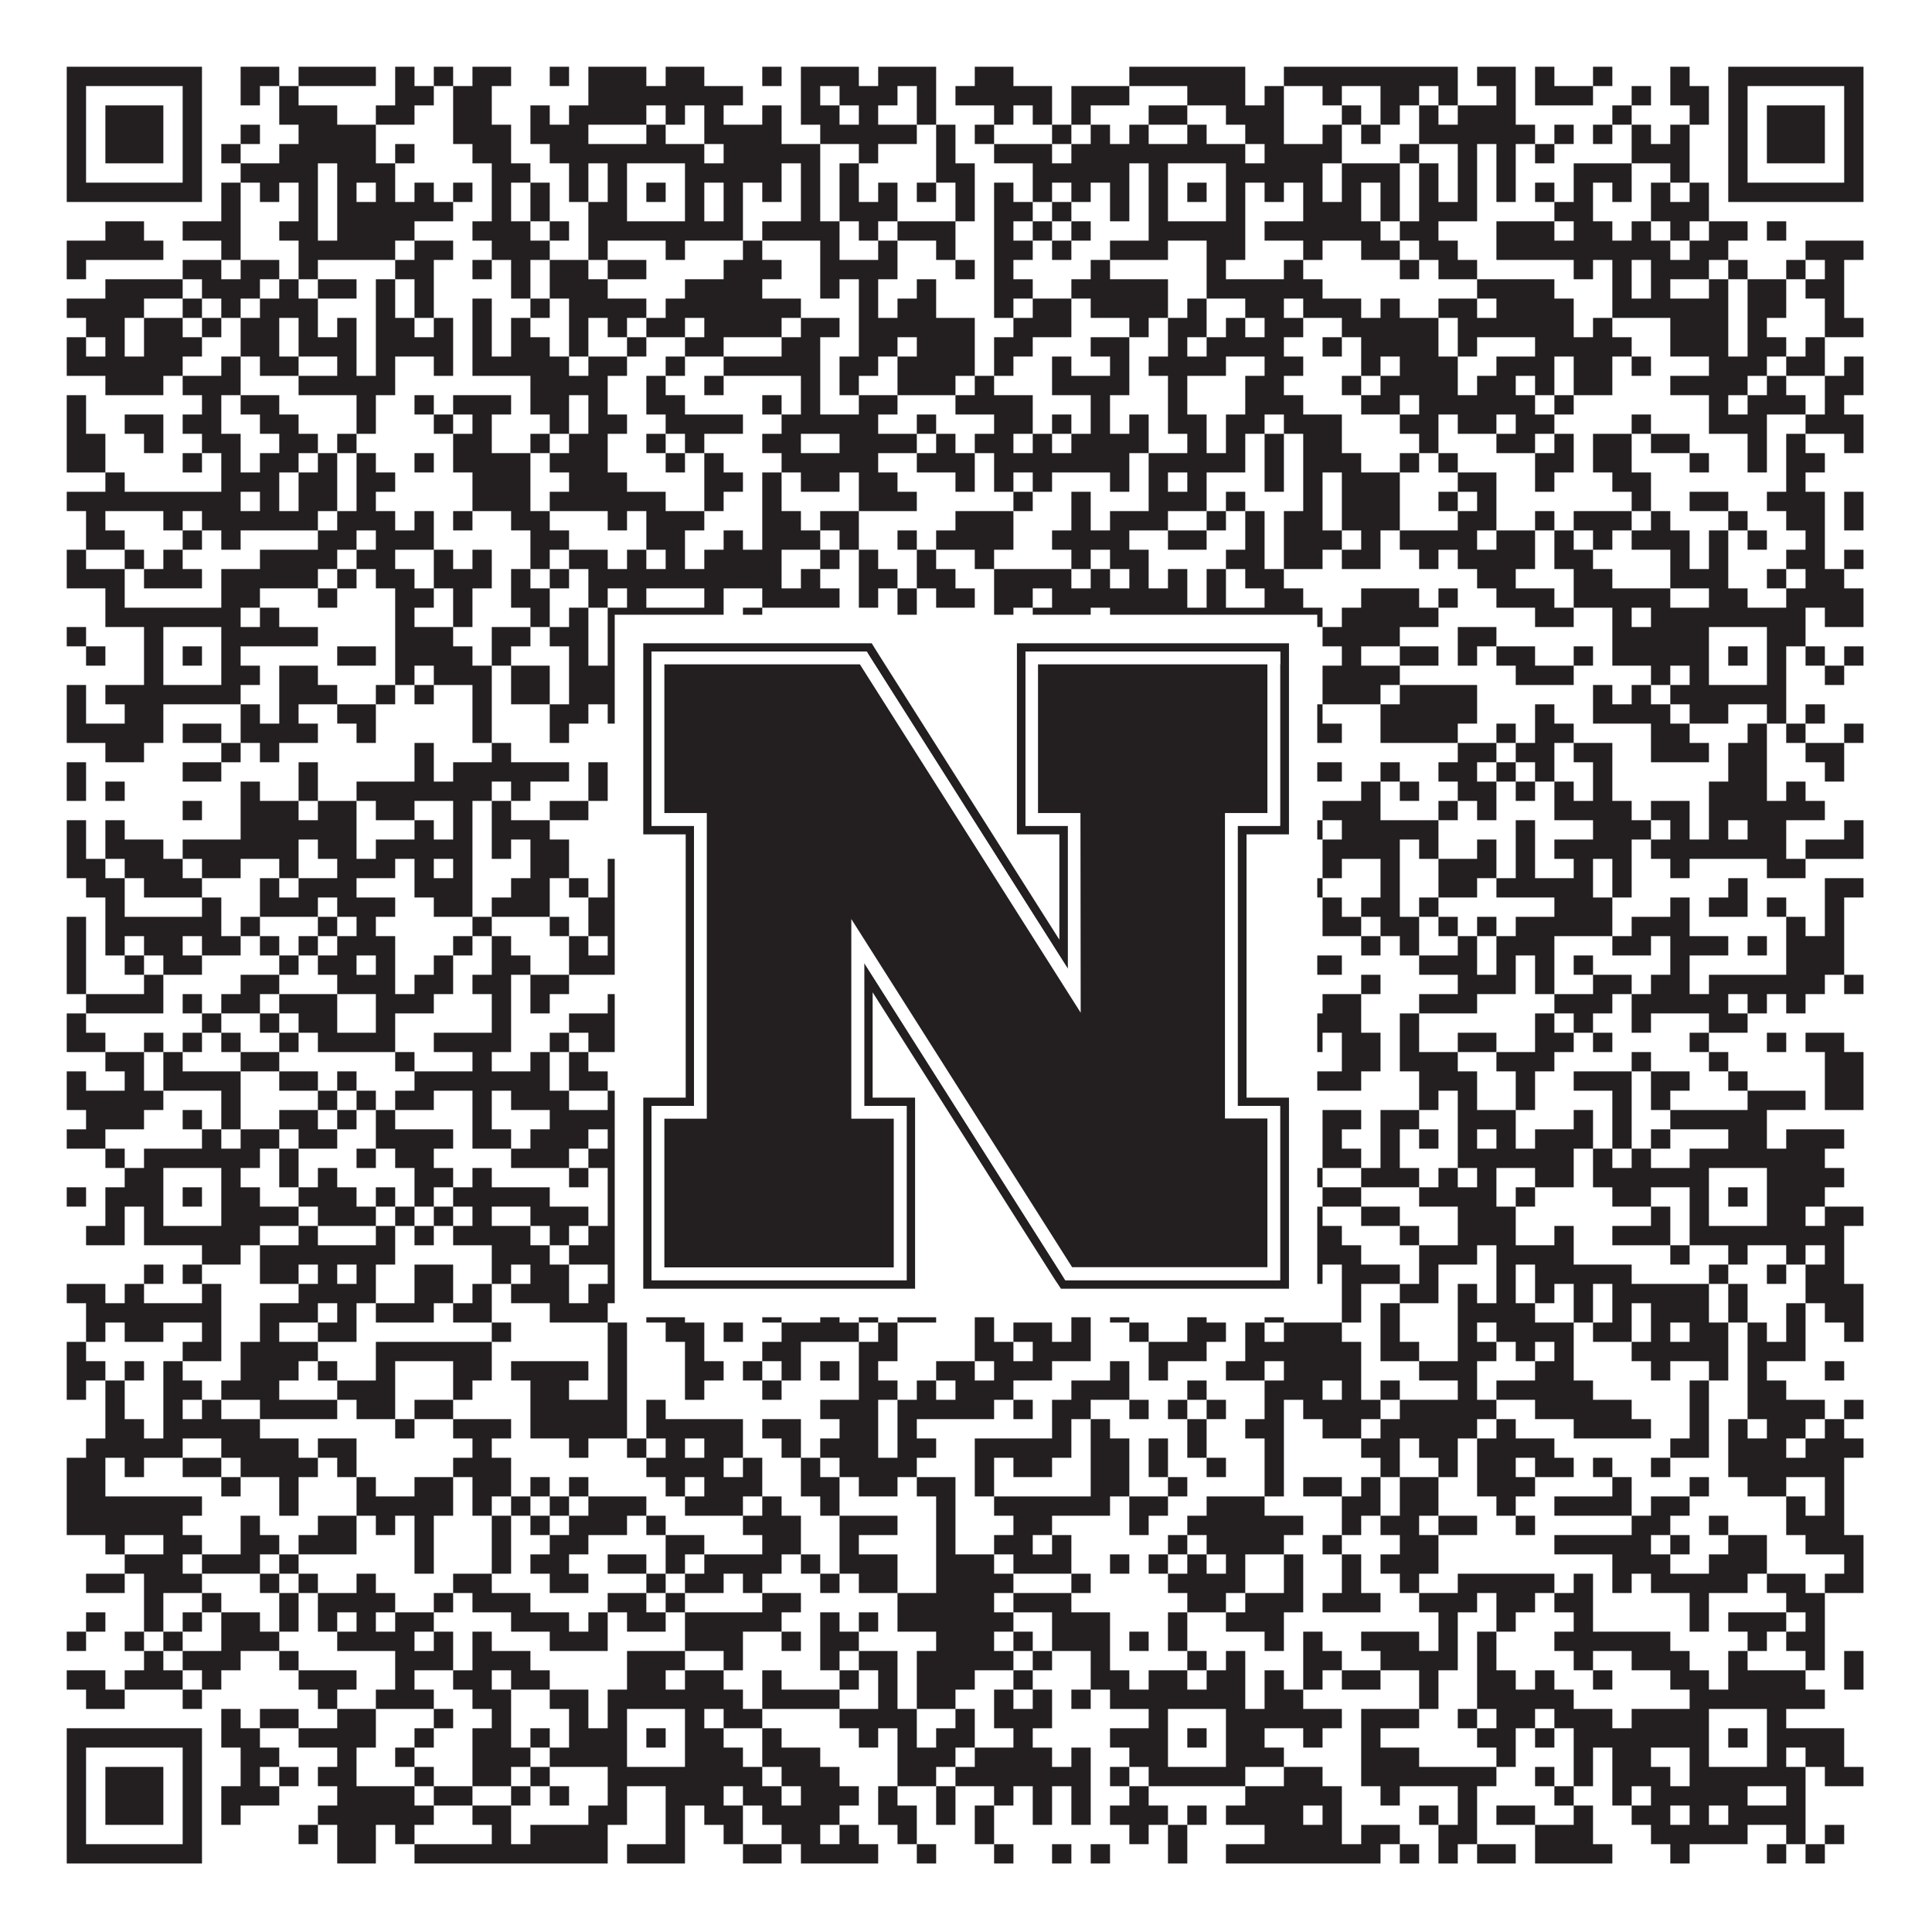
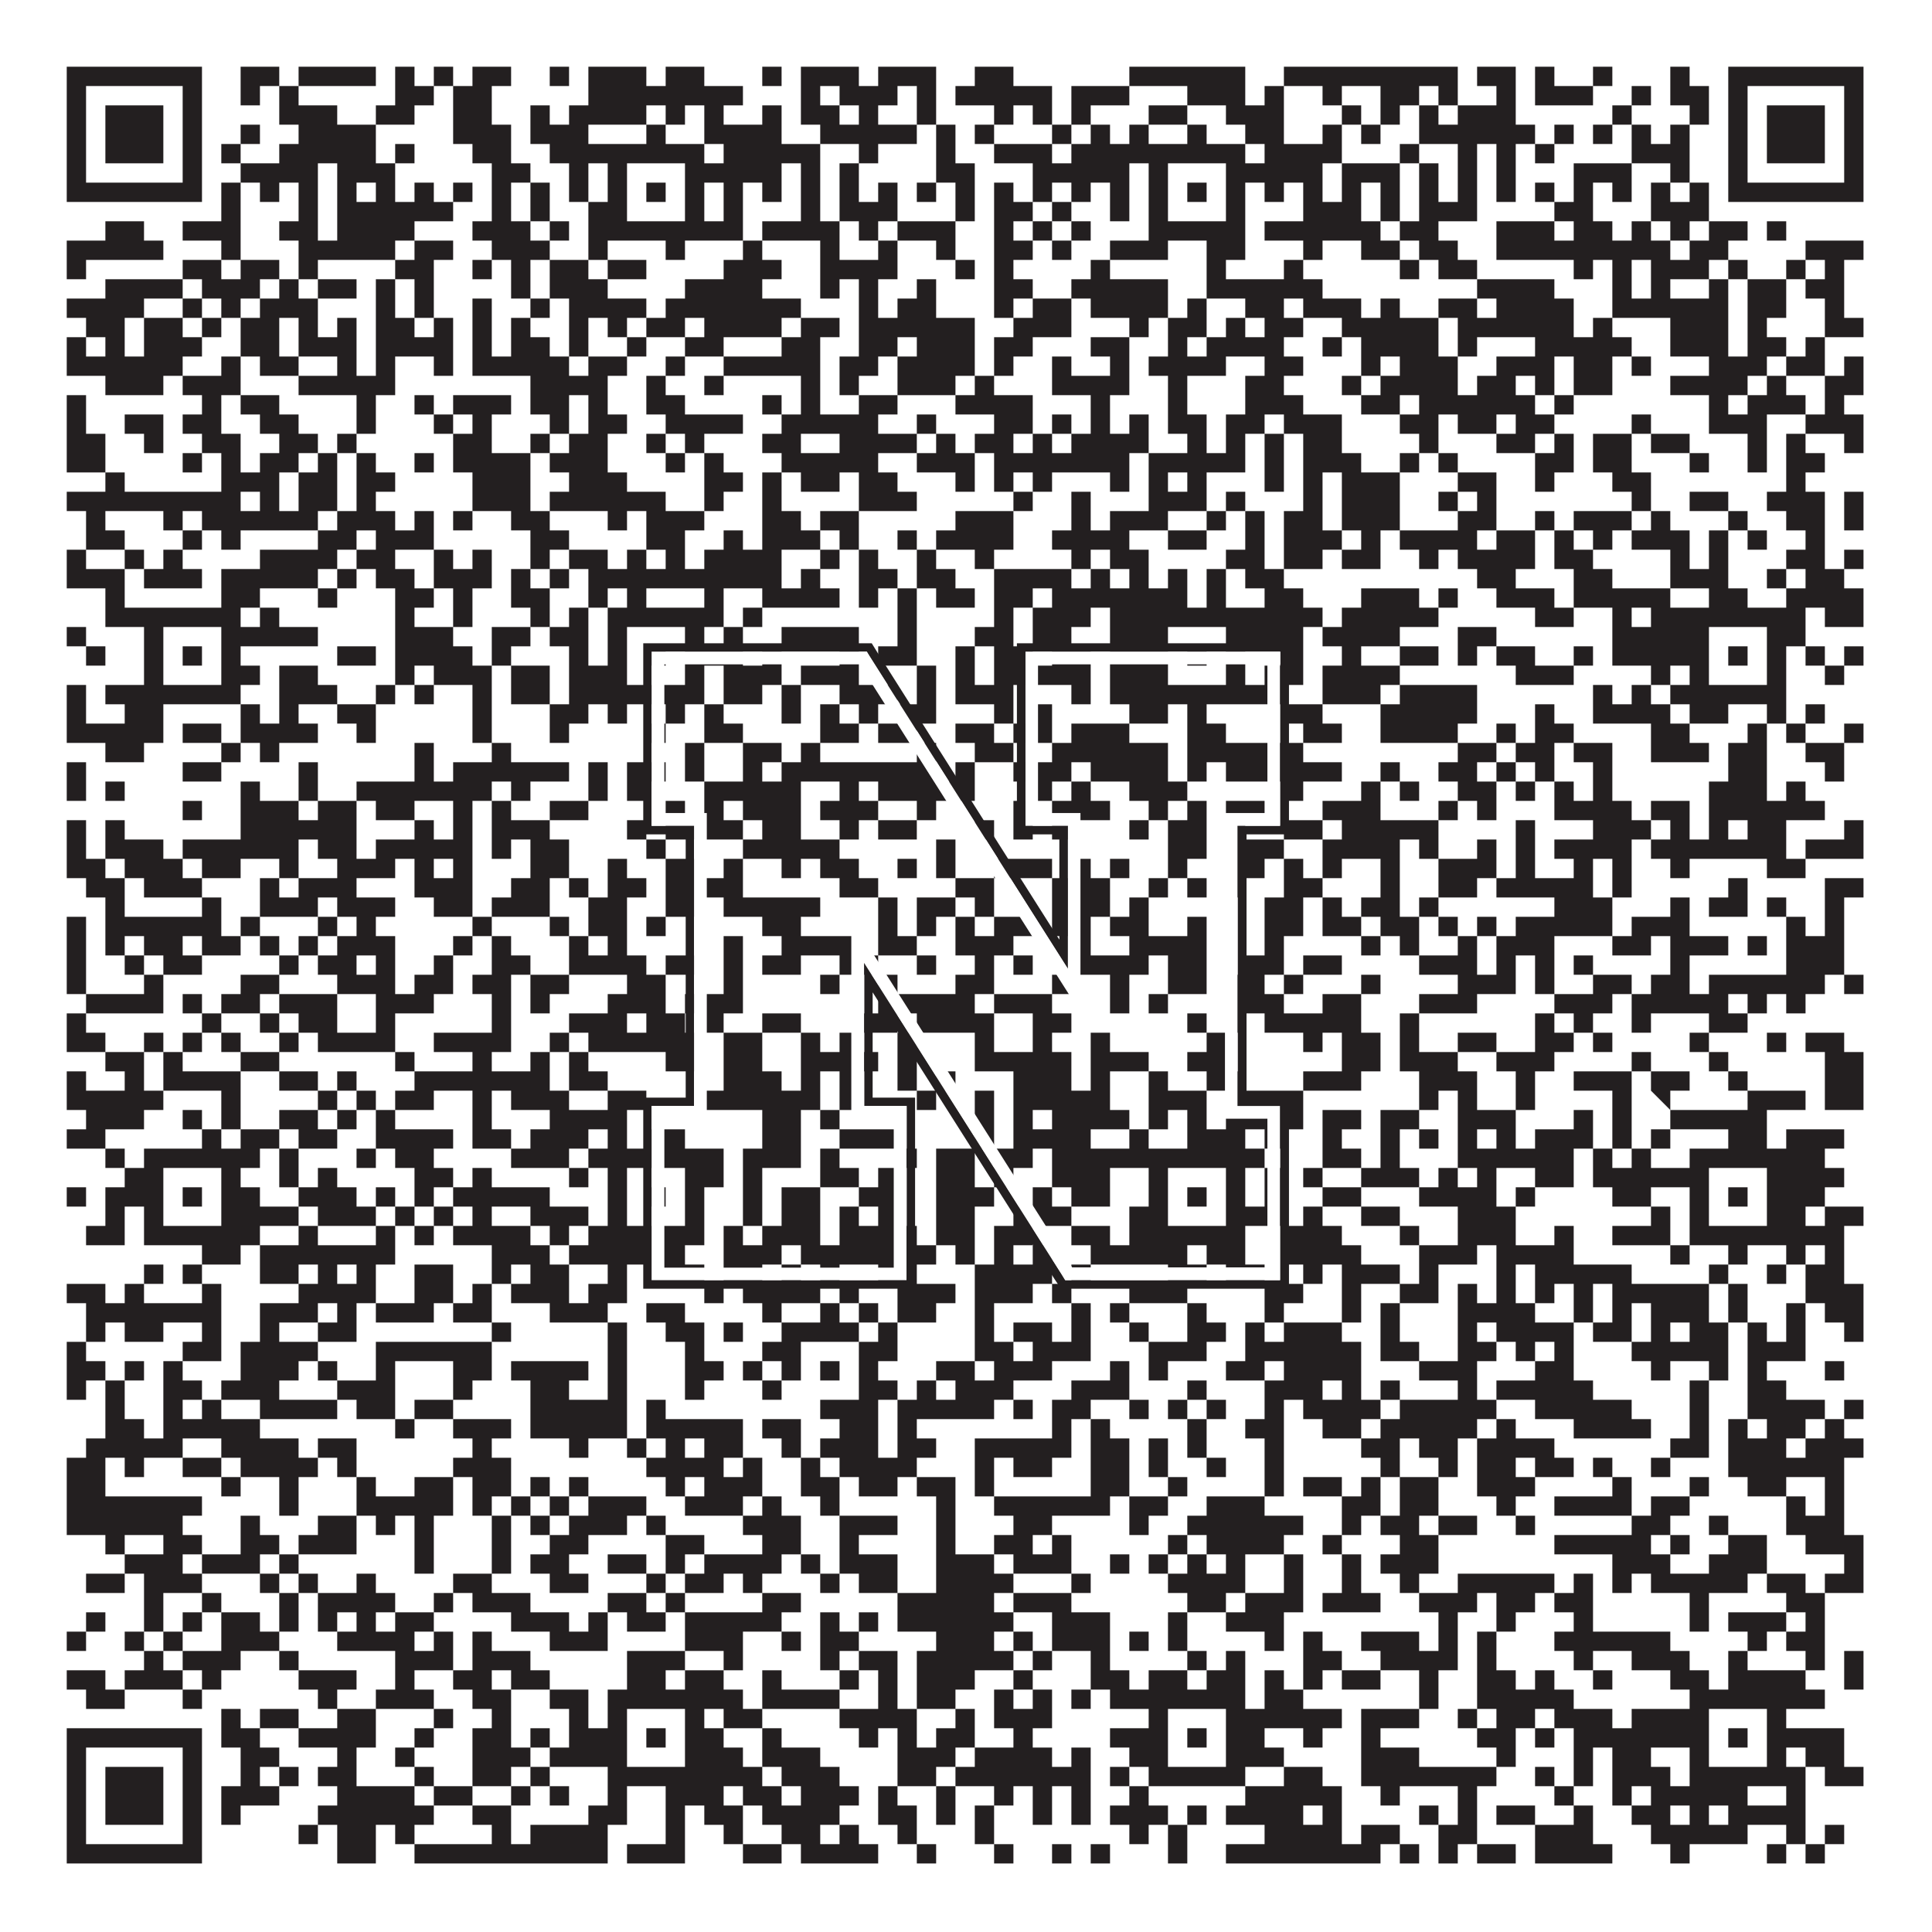
<svg xmlns="http://www.w3.org/2000/svg" version="1.1" width="1100px" height="1100px" viewBox="0 0 1100 1100">
  <rect x="0" y="0" width="1100" height="1100" fill="#ffffff" fill-opacity="1" />
-   <path fill="#231f20" fill-opacity="1" d="M38,38L115,38L115,49L38,49ZM137,38L159,38L159,49L137,49ZM170,38L214,38L214,49L170,49ZM225,38L236,38L236,49L225,49ZM247,38L258,38L258,49L247,49ZM269,38L291,38L291,49L269,49ZM313,38L324,38L324,49L313,49ZM335,38L368,38L368,49L335,49ZM379,38L401,38L401,49L379,49ZM434,38L445,38L445,49L434,49ZM456,38L489,38L489,49L456,49ZM500,38L533,38L533,49L500,49ZM555,38L577,38L577,49L555,49ZM643,38L709,38L709,49L643,49ZM731,38L830,38L830,49L731,49ZM841,38L863,38L863,49L841,49ZM874,38L885,38L885,49L874,49ZM907,38L918,38L918,49L907,49ZM951,38L962,38L962,49L951,49ZM984,38L1061,38L1061,49L984,49ZM38,49L49,49L49,60L38,60ZM104,49L115,49L115,60L104,60ZM137,49L148,49L148,60L137,60ZM159,49L170,49L170,60L159,60ZM225,49L247,49L247,60L225,60ZM258,49L280,49L280,60L258,60ZM335,49L423,49L423,60L335,60ZM456,49L467,49L467,60L456,60ZM478,49L511,49L511,60L478,60ZM522,49L533,49L533,60L522,60ZM544,49L599,49L599,60L544,60ZM610,49L643,49L643,60L610,60ZM676,49L709,49L709,60L676,60ZM720,49L731,49L731,60L720,60ZM753,49L764,49L764,60L753,60ZM786,49L808,49L808,60L786,60ZM819,49L830,49L830,60L819,60ZM852,49L863,49L863,60L852,60ZM874,49L907,49L907,60L874,60ZM929,49L940,49L940,60L929,60ZM951,49L973,49L973,60L951,60ZM984,49L995,49L995,60L984,60ZM1050,49L1061,49L1061,60L1050,60ZM38,60L49,60L49,71L38,71ZM60,60L93,60L93,71L60,71ZM104,60L115,60L115,71L104,71ZM159,60L192,60L192,71L159,71ZM214,60L236,60L236,71L214,71ZM258,60L280,60L280,71L258,71ZM302,60L313,60L313,71L302,71ZM324,60L368,60L368,71L324,71ZM379,60L390,60L390,71L379,71ZM401,60L412,60L412,71L401,71ZM434,60L445,60L445,71L434,71ZM456,60L478,60L478,71L456,71ZM489,60L500,60L500,71L489,71ZM522,60L533,60L533,71L522,71ZM566,60L577,60L577,71L566,71ZM588,60L599,60L599,71L588,71ZM610,60L621,60L621,71L610,71ZM654,60L676,60L676,71L654,71ZM698,60L731,60L731,71L698,71ZM764,60L775,60L775,71L764,71ZM786,60L797,60L797,71L786,71ZM808,60L819,60L819,71L808,71ZM830,60L863,60L863,71L830,71ZM918,60L929,60L929,71L918,71ZM962,60L973,60L973,71L962,71ZM984,60L995,60L995,71L984,71ZM1006,60L1039,60L1039,71L1006,71ZM1050,60L1061,60L1061,71L1050,71ZM38,71L49,71L49,82L38,82ZM60,71L93,71L93,82L60,82ZM104,71L115,71L115,82L104,82ZM137,71L148,71L148,82L137,82ZM170,71L214,71L214,82L170,82ZM258,71L291,71L291,82L258,82ZM302,71L335,71L335,82L302,82ZM368,71L379,71L379,82L368,82ZM401,71L445,71L445,82L401,82ZM467,71L522,71L522,82L467,82ZM533,71L544,71L544,82L533,82ZM555,71L566,71L566,82L555,82ZM599,71L610,71L610,82L599,82ZM621,71L632,71L632,82L621,82ZM643,71L654,71L654,82L643,82ZM676,71L687,71L687,82L676,82ZM709,71L731,71L731,82L709,82ZM753,71L764,71L764,82L753,82ZM775,71L786,71L786,82L775,82ZM808,71L874,71L874,82L808,82ZM885,71L896,71L896,82L885,82ZM907,71L918,71L918,82L907,82ZM929,71L940,71L940,82L929,82ZM951,71L962,71L962,82L951,82ZM984,71L995,71L995,82L984,82ZM1006,71L1039,71L1039,82L1006,82ZM1050,71L1061,71L1061,82L1050,82ZM38,82L49,82L49,93L38,93ZM60,82L93,82L93,93L60,93ZM104,82L115,82L115,93L104,93ZM126,82L137,82L137,93L126,93ZM159,82L214,82L214,93L159,93ZM225,82L236,82L236,93L225,93ZM269,82L291,82L291,93L269,93ZM313,82L401,82L401,93L313,93ZM412,82L467,82L467,93L412,93ZM489,82L500,82L500,93L489,93ZM533,82L544,82L544,93L533,93ZM566,82L599,82L599,93L566,93ZM610,82L709,82L709,93L610,93ZM720,82L764,82L764,93L720,93ZM797,82L808,82L808,93L797,93ZM830,82L841,82L841,93L830,93ZM852,82L863,82L863,93L852,93ZM874,82L885,82L885,93L874,93ZM929,82L962,82L962,93L929,93ZM984,82L995,82L995,93L984,93ZM1006,82L1039,82L1039,93L1006,93ZM1050,82L1061,82L1061,93L1050,93ZM38,93L49,93L49,104L38,104ZM104,93L115,93L115,104L104,104ZM137,93L181,93L181,104L137,104ZM192,93L225,93L225,104L192,104ZM280,93L302,93L302,104L280,104ZM324,93L335,93L335,104L324,104ZM346,93L357,93L357,104L346,104ZM390,93L445,93L445,104L390,104ZM456,93L467,93L467,104L456,104ZM478,93L489,93L489,104L478,104ZM533,93L555,93L555,104L533,104ZM588,93L643,93L643,104L588,104ZM654,93L665,93L665,104L654,104ZM698,93L753,93L753,104L698,104ZM764,93L797,93L797,104L764,104ZM808,93L819,93L819,104L808,104ZM830,93L841,93L841,104L830,104ZM852,93L863,93L863,104L852,104ZM896,93L929,93L929,104L896,104ZM951,93L962,93L962,104L951,104ZM984,93L995,93L995,104L984,104ZM1050,93L1061,93L1061,104L1050,104ZM38,104L115,104L115,115L38,115ZM126,104L137,104L137,115L126,115ZM148,104L159,104L159,115L148,115ZM170,104L181,104L181,115L170,115ZM192,104L203,104L203,115L192,115ZM214,104L225,104L225,115L214,115ZM236,104L247,104L247,115L236,115ZM258,104L269,104L269,115L258,115ZM280,104L291,104L291,115L280,115ZM302,104L313,104L313,115L302,115ZM324,104L335,104L335,115L324,115ZM346,104L357,104L357,115L346,115ZM368,104L379,104L379,115L368,115ZM390,104L401,104L401,115L390,115ZM412,104L423,104L423,115L412,115ZM434,104L445,104L445,115L434,115ZM456,104L467,104L467,115L456,115ZM478,104L489,104L489,115L478,115ZM500,104L511,104L511,115L500,115ZM522,104L533,104L533,115L522,115ZM544,104L555,104L555,115L544,115ZM566,104L577,104L577,115L566,115ZM588,104L599,104L599,115L588,115ZM610,104L621,104L621,115L610,115ZM632,104L643,104L643,115L632,115ZM654,104L665,104L665,115L654,115ZM676,104L687,104L687,115L676,115ZM698,104L709,104L709,115L698,115ZM720,104L731,104L731,115L720,115ZM742,104L753,104L753,115L742,115ZM764,104L775,104L775,115L764,115ZM786,104L797,104L797,115L786,115ZM808,104L819,104L819,115L808,115ZM830,104L841,104L841,115L830,115ZM852,104L863,104L863,115L852,115ZM874,104L885,104L885,115L874,115ZM896,104L907,104L907,115L896,115ZM918,104L929,104L929,115L918,115ZM940,104L951,104L951,115L940,115ZM962,104L973,104L973,115L962,115ZM984,104L1061,104L1061,115L984,115ZM126,115L137,115L137,126L126,126ZM170,115L181,115L181,126L170,126ZM192,115L258,115L258,126L192,126ZM280,115L291,115L291,126L280,126ZM302,115L313,115L313,126L302,126ZM335,115L357,115L357,126L335,126ZM390,115L401,115L401,126L390,126ZM412,115L423,115L423,126L412,126ZM456,115L467,115L467,126L456,126ZM478,115L511,115L511,126L478,126ZM544,115L555,115L555,126L544,126ZM566,115L588,115L588,126L566,126ZM599,115L610,115L610,126L599,126ZM632,115L643,115L643,126L632,126ZM654,115L665,115L665,126L654,126ZM698,115L709,115L709,126L698,126ZM742,115L775,115L775,126L742,126ZM786,115L797,115L797,126L786,126ZM808,115L841,115L841,126L808,126ZM885,115L907,115L907,126L885,126ZM940,115L973,115L973,126L940,126ZM60,126L82,126L82,137L60,137ZM104,126L137,126L137,137L104,137ZM159,126L181,126L181,137L159,137ZM192,126L236,126L236,137L192,137ZM269,126L302,126L302,137L269,137ZM313,126L324,126L324,137L313,137ZM335,126L423,126L423,137L335,137ZM434,126L478,126L478,137L434,137ZM489,126L500,126L500,137L489,137ZM511,126L544,126L544,137L511,137ZM566,126L577,126L577,137L566,137ZM588,126L599,126L599,137L588,137ZM610,126L621,126L621,137L610,137ZM654,126L709,126L709,137L654,137ZM720,126L786,126L786,137L720,137ZM797,126L819,126L819,137L797,137ZM852,126L885,126L885,137L852,137ZM896,126L918,126L918,137L896,137ZM929,126L940,126L940,137L929,137ZM951,126L962,126L962,137L951,137ZM973,126L995,126L995,137L973,137ZM1006,126L1017,126L1017,137L1006,137ZM38,137L93,137L93,148L38,148ZM126,137L137,137L137,148L126,148ZM170,137L225,137L225,148L170,148ZM236,137L258,137L258,148L236,148ZM280,137L313,137L313,148L280,148ZM335,137L346,137L346,148L335,148ZM379,137L390,137L390,148L379,148ZM423,137L434,137L434,148L423,148ZM467,137L478,137L478,148L467,148ZM500,137L511,137L511,148L500,148ZM533,137L544,137L544,148L533,148ZM566,137L588,137L588,148L566,148ZM599,137L610,137L610,148L599,148ZM632,137L665,137L665,148L632,148ZM687,137L709,137L709,148L687,148ZM742,137L753,137L753,148L742,148ZM775,137L797,137L797,148L775,148ZM808,137L830,137L830,148L808,148ZM852,137L951,137L951,148L852,148ZM962,137L984,137L984,148L962,148ZM1028,137L1061,137L1061,148L1028,148ZM38,148L49,148L49,159L38,159ZM104,148L126,148L126,159L104,159ZM137,148L159,148L159,159L137,159ZM170,148L181,148L181,159L170,159ZM225,148L247,148L247,159L225,159ZM269,148L280,148L280,159L269,159ZM291,148L302,148L302,159L291,159ZM313,148L335,148L335,159L313,159ZM346,148L368,148L368,159L346,159ZM412,148L445,148L445,159L412,159ZM467,148L511,148L511,159L467,159ZM544,148L555,148L555,159L544,159ZM566,148L577,148L577,159L566,159ZM621,148L632,148L632,159L621,159ZM687,148L698,148L698,159L687,159ZM731,148L742,148L742,159L731,159ZM797,148L808,148L808,159L797,159ZM819,148L841,148L841,159L819,159ZM896,148L907,148L907,159L896,159ZM918,148L929,148L929,159L918,159ZM940,148L973,148L973,159L940,159ZM984,148L995,148L995,159L984,159ZM1017,148L1028,148L1028,159L1017,159ZM1039,148L1050,148L1050,159L1039,159ZM60,159L104,159L104,170L60,170ZM115,159L148,159L148,170L115,170ZM159,159L170,159L170,170L159,170ZM181,159L203,159L203,170L181,170ZM214,159L225,159L225,170L214,170ZM236,159L247,159L247,170L236,170ZM291,159L302,159L302,170L291,170ZM313,159L346,159L346,170L313,170ZM390,159L434,159L434,170L390,170ZM467,159L478,159L478,170L467,170ZM489,159L500,159L500,170L489,170ZM522,159L533,159L533,170L522,170ZM566,159L588,159L588,170L566,170ZM610,159L665,159L665,170L610,170ZM687,159L753,159L753,170L687,170ZM841,159L885,159L885,170L841,170ZM918,159L929,159L929,170L918,170ZM940,159L951,159L951,170L940,170ZM973,159L984,159L984,170L973,170ZM995,159L1017,159L1017,170L995,170ZM1028,159L1050,159L1050,170L1028,170ZM38,170L82,170L82,181L38,181ZM104,170L115,170L115,181L104,181ZM126,170L137,170L137,181L126,181ZM148,170L181,170L181,181L148,181ZM214,170L225,170L225,181L214,181ZM236,170L247,170L247,181L236,181ZM269,170L280,170L280,181L269,181ZM302,170L313,170L313,181L302,181ZM324,170L368,170L368,181L324,181ZM379,170L456,170L456,181L379,181ZM489,170L500,170L500,181L489,181ZM511,170L533,170L533,181L511,181ZM566,170L577,170L577,181L566,181ZM588,170L610,170L610,181L588,181ZM621,170L665,170L665,181L621,181ZM676,170L687,170L687,181L676,181ZM709,170L731,170L731,181L709,181ZM742,170L775,170L775,181L742,181ZM786,170L797,170L797,181L786,181ZM819,170L841,170L841,181L819,181ZM852,170L896,170L896,181L852,181ZM918,170L984,170L984,181L918,181ZM995,170L1017,170L1017,181L995,181ZM1039,170L1050,170L1050,181L1039,181ZM49,181L71,181L71,192L49,192ZM82,181L104,181L104,192L82,192ZM115,181L126,181L126,192L115,192ZM137,181L159,181L159,192L137,192ZM170,181L181,181L181,192L170,192ZM192,181L203,181L203,192L192,192ZM214,181L236,181L236,192L214,192ZM247,181L258,181L258,192L247,192ZM269,181L280,181L280,192L269,192ZM291,181L302,181L302,192L291,192ZM324,181L335,181L335,192L324,192ZM346,181L357,181L357,192L346,192ZM368,181L390,181L390,192L368,192ZM401,181L445,181L445,192L401,192ZM456,181L478,181L478,192L456,192ZM489,181L555,181L555,192L489,192ZM577,181L610,181L610,192L577,192ZM643,181L654,181L654,192L643,192ZM665,181L687,181L687,192L665,192ZM698,181L709,181L709,192L698,192ZM720,181L742,181L742,192L720,192ZM764,181L819,181L819,192L764,192ZM830,181L896,181L896,192L830,192ZM907,181L918,181L918,192L907,192ZM951,181L984,181L984,192L951,192ZM995,181L1006,181L1006,192L995,192ZM1039,181L1061,181L1061,192L1039,192ZM38,192L49,192L49,203L38,203ZM60,192L71,192L71,203L60,203ZM82,192L115,192L115,203L82,203ZM137,192L159,192L159,203L137,203ZM170,192L203,192L203,203L170,203ZM214,192L258,192L258,203L214,203ZM269,192L280,192L280,203L269,203ZM291,192L313,192L313,203L291,203ZM324,192L335,192L335,203L324,203ZM357,192L368,192L368,203L357,203ZM390,192L412,192L412,203L390,203ZM445,192L467,192L467,203L445,203ZM489,192L511,192L511,203L489,203ZM522,192L555,192L555,203L522,203ZM566,192L588,192L588,203L566,203ZM621,192L643,192L643,203L621,203ZM665,192L676,192L676,203L665,203ZM687,192L731,192L731,203L687,203ZM753,192L764,192L764,203L753,203ZM775,192L819,192L819,203L775,203ZM830,192L841,192L841,203L830,203ZM874,192L929,192L929,203L874,203ZM951,192L984,192L984,203L951,203ZM995,192L1017,192L1017,203L995,203ZM1028,192L1039,192L1039,203L1028,203ZM38,203L104,203L104,214L38,214ZM126,203L137,203L137,214L126,214ZM148,203L170,203L170,214L148,214ZM192,203L203,203L203,214L192,214ZM214,203L225,203L225,214L214,214ZM247,203L258,203L258,214L247,214ZM269,203L324,203L324,214L269,214ZM335,203L357,203L357,214L335,214ZM379,203L390,203L390,214L379,214ZM412,203L467,203L467,214L412,214ZM478,203L500,203L500,214L478,214ZM511,203L555,203L555,214L511,214ZM566,203L577,203L577,214L566,214ZM599,203L610,203L610,214L599,214ZM632,203L643,203L643,214L632,214ZM654,203L698,203L698,214L654,214ZM720,203L742,203L742,214L720,214ZM775,203L786,203L786,214L775,214ZM797,203L830,203L830,214L797,214ZM852,203L885,203L885,214L852,214ZM896,203L918,203L918,214L896,214ZM929,203L940,203L940,214L929,214ZM973,203L1006,203L1006,214L973,214ZM1017,203L1039,203L1039,214L1017,214ZM1050,203L1061,203L1061,214L1050,214ZM60,214L93,214L93,225L60,225ZM104,214L137,214L137,225L104,225ZM170,214L225,214L225,225L170,225ZM302,214L346,214L346,225L302,225ZM368,214L379,214L379,225L368,225ZM401,214L412,214L412,225L401,225ZM456,214L467,214L467,225L456,225ZM478,214L489,214L489,225L478,225ZM511,214L544,214L544,225L511,225ZM555,214L566,214L566,225L555,225ZM599,214L643,214L643,225L599,225ZM665,214L676,214L676,225L665,225ZM709,214L731,214L731,225L709,225ZM764,214L775,214L775,225L764,225ZM786,214L830,214L830,225L786,225ZM841,214L863,214L863,225L841,225ZM874,214L885,214L885,225L874,225ZM896,214L918,214L918,225L896,225ZM951,214L995,214L995,225L951,225ZM1006,214L1017,214L1017,225L1006,225ZM1039,214L1061,214L1061,225L1039,225ZM38,225L49,225L49,236L38,236ZM115,225L126,225L126,236L115,236ZM137,225L159,225L159,236L137,236ZM203,225L214,225L214,236L203,236ZM236,225L247,225L247,236L236,236ZM258,225L291,225L291,236L258,236ZM302,225L324,225L324,236L302,236ZM335,225L346,225L346,236L335,236ZM368,225L390,225L390,236L368,236ZM434,225L445,225L445,236L434,236ZM456,225L467,225L467,236L456,236ZM489,225L511,225L511,236L489,236ZM544,225L588,225L588,236L544,236ZM621,225L632,225L632,236L621,236ZM665,225L676,225L676,236L665,236ZM709,225L742,225L742,236L709,236ZM775,225L797,225L797,236L775,236ZM808,225L874,225L874,236L808,236ZM885,225L896,225L896,236L885,236ZM973,225L984,225L984,236L973,236ZM995,225L1028,225L1028,236L995,236ZM1039,225L1050,225L1050,236L1039,236ZM38,236L49,236L49,247L38,247ZM71,236L93,236L93,247L71,247ZM104,236L126,236L126,247L104,247ZM148,236L170,236L170,247L148,247ZM203,236L214,236L214,247L203,247ZM247,236L258,236L258,247L247,247ZM269,236L280,236L280,247L269,247ZM313,236L324,236L324,247L313,247ZM335,236L357,236L357,247L335,247ZM379,236L423,236L423,247L379,247ZM445,236L500,236L500,247L445,247ZM522,236L533,236L533,247L522,247ZM566,236L588,236L588,247L566,247ZM599,236L610,236L610,247L599,247ZM621,236L632,236L632,247L621,247ZM643,236L654,236L654,247L643,247ZM665,236L687,236L687,247L665,247ZM698,236L720,236L720,247L698,247ZM731,236L764,236L764,247L731,247ZM797,236L819,236L819,247L797,247ZM830,236L852,236L852,247L830,247ZM863,236L885,236L885,247L863,247ZM929,236L940,236L940,247L929,247ZM973,236L1006,236L1006,247L973,247ZM1028,236L1061,236L1061,247L1028,247ZM38,247L60,247L60,258L38,258ZM82,247L93,247L93,258L82,258ZM115,247L137,247L137,258L115,258ZM159,247L181,247L181,258L159,258ZM192,247L203,247L203,258L192,258ZM258,247L280,247L280,258L258,258ZM302,247L313,247L313,258L302,258ZM324,247L346,247L346,258L324,258ZM368,247L379,247L379,258L368,258ZM390,247L401,247L401,258L390,258ZM434,247L456,247L456,258L434,258ZM478,247L522,247L522,258L478,258ZM533,247L544,247L544,258L533,258ZM555,247L577,247L577,258L555,258ZM588,247L599,247L599,258L588,258ZM610,247L654,247L654,258L610,258ZM676,247L687,247L687,258L676,258ZM698,247L709,247L709,258L698,258ZM720,247L731,247L731,258L720,258ZM742,247L764,247L764,258L742,258ZM808,247L819,247L819,258L808,258ZM852,247L874,247L874,258L852,258ZM885,247L896,247L896,258L885,258ZM907,247L929,247L929,258L907,258ZM940,247L962,247L962,258L940,258ZM995,247L1006,247L1006,258L995,258ZM1017,247L1028,247L1028,258L1017,258ZM1050,247L1061,247L1061,258L1050,258ZM38,258L60,258L60,269L38,269ZM104,258L115,258L115,269L104,269ZM126,258L137,258L137,269L126,269ZM148,258L170,258L170,269L148,269ZM181,258L192,258L192,269L181,269ZM203,258L214,258L214,269L203,269ZM236,258L247,258L247,269L236,269ZM258,258L302,258L302,269L258,269ZM313,258L346,258L346,269L313,269ZM379,258L390,258L390,269L379,269ZM401,258L412,258L412,269L401,269ZM445,258L500,258L500,269L445,269ZM522,258L555,258L555,269L522,269ZM566,258L643,258L643,269L566,269ZM654,258L709,258L709,269L654,269ZM720,258L731,258L731,269L720,269ZM742,258L775,258L775,269L742,269ZM797,258L808,258L808,269L797,269ZM819,258L830,258L830,269L819,269ZM874,258L896,258L896,269L874,269ZM907,258L929,258L929,269L907,269ZM962,258L973,258L973,269L962,269ZM995,258L1006,258L1006,269L995,269ZM1017,258L1039,258L1039,269L1017,269ZM60,269L71,269L71,280L60,280ZM126,269L159,269L159,280L126,280ZM170,269L192,269L192,280L170,280ZM203,269L225,269L225,280L203,280ZM269,269L302,269L302,280L269,280ZM324,269L357,269L357,280L324,280ZM401,269L423,269L423,280L401,280ZM434,269L445,269L445,280L434,280ZM456,269L478,269L478,280L456,280ZM489,269L511,269L511,280L489,280ZM544,269L555,269L555,280L544,280ZM566,269L577,269L577,280L566,280ZM588,269L599,269L599,280L588,280ZM632,269L643,269L643,280L632,280ZM654,269L665,269L665,280L654,280ZM676,269L687,269L687,280L676,280ZM720,269L731,269L731,280L720,280ZM742,269L753,269L753,280L742,280ZM764,269L797,269L797,280L764,280ZM830,269L852,269L852,280L830,280ZM874,269L885,269L885,280L874,280ZM918,269L940,269L940,280L918,280ZM1017,269L1028,269L1028,280L1017,280ZM38,280L137,280L137,291L38,291ZM148,280L159,280L159,291L148,291ZM170,280L192,280L192,291L170,291ZM203,280L214,280L214,291L203,291ZM269,280L302,280L302,291L269,291ZM313,280L379,280L379,291L313,291ZM401,280L412,280L412,291L401,291ZM434,280L445,280L445,291L434,291ZM489,280L522,280L522,291L489,291ZM577,280L588,280L588,291L577,291ZM610,280L621,280L621,291L610,291ZM654,280L687,280L687,291L654,291ZM698,280L709,280L709,291L698,291ZM742,280L753,280L753,291L742,291ZM764,280L797,280L797,291L764,291ZM819,280L830,280L830,291L819,291ZM841,280L852,280L852,291L841,291ZM929,280L940,280L940,291L929,291ZM962,280L984,280L984,291L962,291ZM1006,280L1039,280L1039,291L1006,291ZM1050,280L1061,280L1061,291L1050,291ZM49,291L60,291L60,302L49,302ZM93,291L104,291L104,302L93,302ZM115,291L181,291L181,302L115,302ZM192,291L225,291L225,302L192,302ZM236,291L247,291L247,302L236,302ZM258,291L269,291L269,302L258,302ZM291,291L313,291L313,302L291,302ZM346,291L357,291L357,302L346,302ZM368,291L401,291L401,302L368,302ZM434,291L456,291L456,302L434,302ZM467,291L489,291L489,302L467,302ZM544,291L577,291L577,302L544,302ZM610,291L621,291L621,302L610,302ZM632,291L665,291L665,302L632,302ZM687,291L698,291L698,302L687,302ZM709,291L720,291L720,302L709,302ZM731,291L753,291L753,302L731,302ZM764,291L797,291L797,302L764,302ZM830,291L852,291L852,302L830,302ZM874,291L885,291L885,302L874,302ZM896,291L929,291L929,302L896,302ZM940,291L951,291L951,302L940,302ZM984,291L995,291L995,302L984,302ZM1017,291L1039,291L1039,302L1017,302ZM1050,291L1061,291L1061,302L1050,302ZM49,302L71,302L71,313L49,313ZM104,302L115,302L115,313L104,313ZM126,302L137,302L137,313L126,313ZM181,302L203,302L203,313L181,313ZM214,302L247,302L247,313L214,313ZM302,302L324,302L324,313L302,313ZM368,302L390,302L390,313L368,313ZM412,302L423,302L423,313L412,313ZM434,302L467,302L467,313L434,313ZM478,302L489,302L489,313L478,313ZM511,302L522,302L522,313L511,313ZM533,302L577,302L577,313L533,313ZM599,302L643,302L643,313L599,313ZM665,302L687,302L687,313L665,313ZM709,302L720,302L720,313L709,313ZM731,302L764,302L764,313L731,313ZM775,302L786,302L786,313L775,313ZM797,302L841,302L841,313L797,313ZM852,302L874,302L874,313L852,313ZM885,302L896,302L896,313L885,313ZM907,302L918,302L918,313L907,313ZM929,302L962,302L962,313L929,313ZM973,302L984,302L984,313L973,313ZM995,302L1006,302L1006,313L995,313ZM1028,302L1039,302L1039,313L1028,313ZM38,313L49,313L49,324L38,324ZM71,313L82,313L82,324L71,324ZM93,313L104,313L104,324L93,324ZM148,313L192,313L192,324L148,324ZM203,313L225,313L225,324L203,324ZM247,313L258,313L258,324L247,324ZM269,313L280,313L280,324L269,324ZM302,313L313,313L313,324L302,324ZM324,313L346,313L346,324L324,324ZM357,313L368,313L368,324L357,324ZM379,313L390,313L390,324L379,324ZM401,313L445,313L445,324L401,324ZM467,313L478,313L478,324L467,324ZM489,313L500,313L500,324L489,324ZM522,313L533,313L533,324L522,324ZM555,313L566,313L566,324L555,324ZM610,313L621,313L621,324L610,324ZM632,313L654,313L654,324L632,324ZM698,313L720,313L720,324L698,324ZM731,313L753,313L753,324L731,324ZM764,313L786,313L786,324L764,324ZM808,313L819,313L819,324L808,324ZM830,313L874,313L874,324L830,324ZM885,313L907,313L907,324L885,324ZM951,313L962,313L962,324L951,324ZM973,313L984,313L984,324L973,324ZM1017,313L1039,313L1039,324L1017,324ZM1050,313L1061,313L1061,324L1050,324ZM38,324L71,324L71,335L38,335ZM82,324L115,324L115,335L82,335ZM126,324L181,324L181,335L126,335ZM192,324L203,324L203,335L192,335ZM214,324L236,324L236,335L214,335ZM247,324L280,324L280,335L247,335ZM291,324L302,324L302,335L291,335ZM313,324L324,324L324,335L313,335ZM335,324L445,324L445,335L335,335ZM456,324L467,324L467,335L456,335ZM489,324L511,324L511,335L489,335ZM522,324L544,324L544,335L522,335ZM566,324L610,324L610,335L566,335ZM621,324L632,324L632,335L621,335ZM643,324L654,324L654,335L643,335ZM665,324L676,324L676,335L665,335ZM687,324L698,324L698,335L687,335ZM709,324L731,324L731,335L709,335ZM841,324L863,324L863,335L841,335ZM896,324L918,324L918,335L896,335ZM951,324L984,324L984,335L951,335ZM1006,324L1017,324L1017,335L1006,335ZM1028,324L1050,324L1050,335L1028,335ZM60,335L71,335L71,346L60,346ZM126,335L148,335L148,346L126,346ZM181,335L192,335L192,346L181,346ZM225,335L247,335L247,346L225,346ZM258,335L269,335L269,346L258,346ZM291,335L313,335L313,346L291,346ZM335,335L346,335L346,346L335,346ZM357,335L368,335L368,346L357,346ZM401,335L412,335L412,346L401,346ZM434,335L478,335L478,346L434,346ZM489,335L500,335L500,346L489,346ZM511,335L522,335L522,346L511,346ZM533,335L555,335L555,346L533,346ZM566,335L588,335L588,346L566,346ZM599,335L676,335L676,346L599,346ZM687,335L698,335L698,346L687,346ZM720,335L742,335L742,346L720,346ZM775,335L808,335L808,346L775,346ZM819,335L830,335L830,346L819,346ZM852,335L885,335L885,346L852,346ZM896,335L951,335L951,346L896,346ZM973,335L995,335L995,346L973,346ZM1017,335L1061,335L1061,346L1017,346ZM60,346L137,346L137,357L60,357ZM148,346L159,346L159,357L148,357ZM225,346L236,346L236,357L225,357ZM258,346L269,346L269,357L258,357ZM302,346L313,346L313,357L302,357ZM324,346L335,346L335,357L324,357ZM346,346L412,346L412,357L346,357ZM423,346L434,346L434,357L423,357ZM511,346L522,346L522,357L511,357ZM566,346L577,346L577,357L566,357ZM588,346L621,346L621,357L588,357ZM632,346L753,346L753,357L632,357ZM764,346L819,346L819,357L764,357ZM874,346L896,346L896,357L874,357ZM918,346L929,346L929,357L918,357ZM940,346L1028,346L1028,357L940,357ZM1039,346L1061,346L1061,357L1039,357ZM38,357L49,357L49,368L38,368ZM82,357L93,357L93,368L82,368ZM126,357L181,357L181,368L126,368ZM225,357L258,357L258,368L225,368ZM280,357L302,357L302,368L280,368ZM313,357L335,357L335,368L313,368ZM346,357L357,357L357,368L346,368ZM390,357L401,357L401,368L390,368ZM412,357L423,357L423,368L412,368ZM445,357L489,357L489,368L445,368ZM511,357L522,357L522,368L511,368ZM555,357L577,357L577,368L555,368ZM588,357L610,357L610,368L588,368ZM632,357L665,357L665,368L632,368ZM698,357L742,357L742,368L698,368ZM753,357L797,357L797,368L753,368ZM830,357L852,357L852,368L830,368ZM918,357L973,357L973,368L918,368ZM1006,357L1028,357L1028,368L1006,368ZM49,368L60,368L60,379L49,379ZM82,368L93,368L93,379L82,379ZM104,368L115,368L115,379L104,379ZM126,368L137,368L137,379L126,379ZM192,368L214,368L214,379L192,379ZM225,368L269,368L269,379L225,379ZM280,368L291,368L291,379L280,379ZM324,368L335,368L335,379L324,379ZM346,368L357,368L357,379L346,379ZM368,368L379,368L379,379L368,379ZM390,368L423,368L423,379L390,379ZM434,368L445,368L445,379L434,379ZM478,368L489,368L489,379L478,379ZM500,368L522,368L522,379L500,379ZM544,368L555,368L555,379L544,379ZM566,368L588,368L588,379L566,379ZM599,368L621,368L621,379L599,379ZM632,368L665,368L665,379L632,379ZM676,368L687,368L687,379L676,379ZM698,368L709,368L709,379L698,379ZM731,368L742,368L742,379L731,379ZM764,368L775,368L775,379L764,379ZM797,368L819,368L819,379L797,379ZM830,368L841,368L841,379L830,379ZM852,368L874,368L874,379L852,379ZM896,368L907,368L907,379L896,379ZM918,368L973,368L973,379L918,379ZM984,368L995,368L995,379L984,379ZM1006,368L1017,368L1017,379L1006,379ZM1028,368L1039,368L1039,379L1028,379ZM1050,368L1061,368L1061,379L1050,379ZM82,379L93,379L93,390L82,390ZM126,379L148,379L148,390L126,390ZM159,379L181,379L181,390L159,390ZM225,379L236,379L236,390L225,390ZM247,379L280,379L280,390L247,390ZM291,379L313,379L313,390L291,390ZM324,379L357,379L357,390L324,390ZM390,379L401,379L401,390L390,390ZM412,379L445,379L445,390L412,390ZM456,379L489,379L489,390L456,390ZM522,379L533,379L533,390L522,390ZM544,379L555,379L555,390L544,390ZM566,379L621,379L621,390L566,390ZM632,379L665,379L665,390L632,390ZM698,379L709,379L709,390L698,390ZM720,379L742,379L742,390L720,390ZM753,379L797,379L797,390L753,390ZM863,379L896,379L896,390L863,390ZM940,379L951,379L951,390L940,390ZM962,379L973,379L973,390L962,390ZM1006,379L1017,379L1017,390L1006,390ZM1039,379L1050,379L1050,390L1039,390ZM38,390L49,390L49,401L38,401ZM60,390L137,390L137,401L60,401ZM159,390L192,390L192,401L159,401ZM214,390L225,390L225,401L214,401ZM236,390L247,390L247,401L236,401ZM269,390L280,390L280,401L269,401ZM291,390L313,390L313,401L291,401ZM324,390L401,390L401,401L324,401ZM412,390L434,390L434,401L412,401ZM445,390L456,390L456,401L445,401ZM478,390L511,390L511,401L478,401ZM522,390L533,390L533,401L522,401ZM544,390L577,390L577,401L544,401ZM610,390L621,390L621,401L610,401ZM632,390L731,390L731,401L632,401ZM753,390L786,390L786,401L753,401ZM797,390L841,390L841,401L797,401ZM907,390L918,390L918,401L907,401ZM929,390L940,390L940,401L929,401ZM951,390L1017,390L1017,401L951,401ZM38,401L49,401L49,412L38,412ZM71,401L93,401L93,412L71,412ZM137,401L148,401L148,412L137,412ZM159,401L170,401L170,412L159,412ZM192,401L214,401L214,412L192,412ZM269,401L280,401L280,412L269,412ZM313,401L335,401L335,412L313,412ZM346,401L357,401L357,412L346,412ZM379,401L390,401L390,412L379,412ZM401,401L412,401L412,412L401,412ZM445,401L456,401L456,412L445,412ZM467,401L478,401L478,412L467,412ZM489,401L500,401L500,412L489,412ZM511,401L533,401L533,412L511,412ZM566,401L577,401L577,412L566,412ZM588,401L599,401L599,412L588,412ZM643,401L665,401L665,412L643,412ZM676,401L687,401L687,412L676,412ZM731,401L753,401L753,412L731,412ZM786,401L841,401L841,412L786,412ZM874,401L885,401L885,412L874,412ZM907,401L951,401L951,412L907,412ZM962,401L984,401L984,412L962,412ZM1006,401L1017,401L1017,412L1006,412ZM1028,401L1039,401L1039,412L1028,412ZM38,412L93,412L93,423L38,423ZM104,412L126,412L126,423L104,423ZM137,412L181,412L181,423L137,423ZM203,412L214,412L214,423L203,423ZM269,412L280,412L280,423L269,423ZM313,412L324,412L324,423L313,423ZM368,412L379,412L379,423L368,423ZM401,412L423,412L423,423L401,423ZM467,412L489,412L489,423L467,423ZM500,412L522,412L522,423L500,423ZM544,412L566,412L566,423L544,423ZM577,412L599,412L599,423L577,423ZM610,412L643,412L643,423L610,423ZM676,412L698,412L698,423L676,423ZM742,412L764,412L764,423L742,423ZM786,412L830,412L830,423L786,423ZM852,412L863,412L863,423L852,423ZM874,412L896,412L896,423L874,423ZM940,412L962,412L962,423L940,423ZM995,412L1006,412L1006,423L995,423ZM1017,412L1028,412L1028,423L1017,423ZM1050,412L1061,412L1061,423L1050,423ZM60,423L82,423L82,434L60,434ZM126,423L137,423L137,434L126,434ZM148,423L159,423L159,434L148,434ZM236,423L247,423L247,434L236,434ZM280,423L291,423L291,434L280,434ZM390,423L401,423L401,434L390,434ZM423,423L445,423L445,434L423,434ZM456,423L467,423L467,434L456,434ZM522,423L533,423L533,434L522,434ZM555,423L577,423L577,434L555,434ZM599,423L665,423L665,434L599,434ZM676,423L742,423L742,434L676,434ZM830,423L852,423L852,434L830,434ZM863,423L885,423L885,434L863,434ZM896,423L918,423L918,434L896,434ZM940,423L973,423L973,434L940,434ZM984,423L1006,423L1006,434L984,434ZM1028,423L1050,423L1050,434L1028,434ZM38,434L49,434L49,445L38,445ZM104,434L126,434L126,445L104,445ZM170,434L181,434L181,445L170,445ZM236,434L247,434L247,445L236,445ZM258,434L324,434L324,445L258,445ZM335,434L346,434L346,445L335,445ZM357,434L379,434L379,445L357,445ZM390,434L401,434L401,445L390,445ZM423,434L434,434L434,445L423,445ZM445,434L533,434L533,445L445,445ZM544,434L555,434L555,445L544,445ZM577,434L610,434L610,445L577,445ZM621,434L665,434L665,445L621,445ZM676,434L687,434L687,445L676,445ZM698,434L764,434L764,445L698,445ZM786,434L797,434L797,445L786,445ZM819,434L841,434L841,445L819,445ZM852,434L863,434L863,445L852,445ZM874,434L885,434L885,445L874,445ZM907,434L918,434L918,445L907,445ZM984,434L1006,434L1006,445L984,445ZM1039,434L1050,434L1050,445L1039,445ZM38,445L49,445L49,456L38,456ZM60,445L71,445L71,456L60,456ZM137,445L148,445L148,456L137,456ZM170,445L181,445L181,456L170,456ZM203,445L280,445L280,456L203,456ZM291,445L302,445L302,456L291,456ZM335,445L346,445L346,456L335,456ZM357,445L368,445L368,456L357,456ZM401,445L456,445L456,456L401,456ZM478,445L489,445L489,456L478,456ZM500,445L555,445L555,456L500,456ZM588,445L599,445L599,456L588,456ZM610,445L621,445L621,456L610,456ZM643,445L676,445L676,456L643,456ZM731,445L742,445L742,456L731,456ZM775,445L786,445L786,456L775,456ZM797,445L808,445L808,456L797,456ZM830,445L852,445L852,456L830,456ZM863,445L874,445L874,456L863,456ZM885,445L896,445L896,456L885,456ZM907,445L918,445L918,456L907,456ZM973,445L1006,445L1006,456L973,456ZM1017,445L1028,445L1028,456L1017,456ZM104,456L115,456L115,467L104,467ZM137,456L170,456L170,467L137,467ZM181,456L203,456L203,467L181,467ZM214,456L236,456L236,467L214,467ZM258,456L269,456L269,467L258,467ZM280,456L291,456L291,467L280,467ZM313,456L335,456L335,467L313,467ZM379,456L390,456L390,467L379,467ZM401,456L412,456L412,467L401,467ZM423,456L456,456L456,467L423,467ZM467,456L500,456L500,467L467,467ZM522,456L533,456L533,467L522,467ZM577,456L588,456L588,467L577,467ZM599,456L632,456L632,467L599,467ZM654,456L665,456L665,467L654,467ZM676,456L687,456L687,467L676,467ZM698,456L720,456L720,467L698,467ZM753,456L786,456L786,467L753,467ZM819,456L830,456L830,467L819,467ZM841,456L852,456L852,467L841,467ZM885,456L929,456L929,467L885,467ZM940,456L962,456L962,467L940,467ZM973,456L1039,456L1039,467L973,467ZM38,467L49,467L49,478L38,478ZM60,467L71,467L71,478L60,478ZM137,467L203,467L203,478L137,478ZM236,467L247,467L247,478L236,478ZM258,467L269,467L269,478L258,478ZM280,467L313,467L313,478L280,478ZM357,467L368,467L368,478L357,478ZM379,467L423,467L423,478L379,478ZM434,467L456,467L456,478L434,478ZM478,467L489,467L489,478L478,478ZM500,467L522,467L522,478L500,478ZM555,467L566,467L566,478L555,478ZM577,467L588,467L588,478L577,478ZM599,467L610,467L610,478L599,478ZM643,467L654,467L654,478L643,478ZM665,467L687,467L687,478L665,478ZM698,467L709,467L709,478L698,478ZM731,467L753,467L753,478L731,478ZM764,467L819,467L819,478L764,478ZM863,467L874,467L874,478L863,478ZM907,467L940,467L940,478L907,478ZM951,467L962,467L962,478L951,478ZM973,467L984,467L984,478L973,478ZM995,467L1017,467L1017,478L995,478ZM1050,467L1061,467L1061,478L1050,478ZM38,478L49,478L49,489L38,489ZM60,478L93,478L93,489L60,489ZM104,478L170,478L170,489L104,489ZM181,478L203,478L203,489L181,489ZM214,478L269,478L269,489L214,489ZM280,478L291,478L291,489L280,489ZM302,478L324,478L324,489L302,489ZM368,478L379,478L379,489L368,489ZM423,478L478,478L478,489L423,489ZM533,478L544,478L544,489L533,489ZM665,478L687,478L687,489L665,489ZM698,478L731,478L731,489L698,489ZM753,478L797,478L797,489L753,489ZM808,478L819,478L819,489L808,489ZM841,478L852,478L852,489L841,489ZM863,478L874,478L874,489L863,489ZM885,478L929,478L929,489L885,489ZM940,478L1017,478L1017,489L940,489ZM1028,478L1061,478L1061,489L1028,489ZM38,489L60,489L60,500L38,500ZM71,489L104,489L104,500L71,500ZM115,489L137,489L137,500L115,500ZM159,489L170,489L170,500L159,500ZM192,489L225,489L225,500L192,500ZM236,489L247,489L247,500L236,500ZM258,489L269,489L269,500L258,500ZM302,489L324,489L324,500L302,500ZM346,489L357,489L357,500L346,500ZM379,489L401,489L401,500L379,500ZM412,489L423,489L423,500L412,500ZM445,489L456,489L456,500L445,500ZM467,489L489,489L489,500L467,500ZM511,489L522,489L522,500L511,500ZM533,489L544,489L544,500L533,500ZM566,489L599,489L599,500L566,500ZM610,489L621,489L621,500L610,500ZM632,489L643,489L643,500L632,500ZM665,489L676,489L676,500L665,500ZM698,489L720,489L720,500L698,500ZM731,489L742,489L742,500L731,500ZM753,489L764,489L764,500L753,500ZM786,489L797,489L797,500L786,500ZM819,489L852,489L852,500L819,500ZM863,489L874,489L874,500L863,500ZM896,489L907,489L907,500L896,500ZM918,489L929,489L929,500L918,500ZM951,489L962,489L962,500L951,500ZM1006,489L1028,489L1028,500L1006,500ZM49,500L71,500L71,511L49,511ZM82,500L115,500L115,511L82,511ZM148,500L159,500L159,511L148,511ZM170,500L203,500L203,511L170,511ZM236,500L269,500L269,511L236,511ZM291,500L313,500L313,511L291,511ZM324,500L335,500L335,511L324,511ZM346,500L368,500L368,511L346,511ZM379,500L423,500L423,511L379,511ZM478,500L500,500L500,511L478,511ZM544,500L566,500L566,511L544,511ZM599,500L632,500L632,511L599,511ZM654,500L665,500L665,511L654,511ZM676,500L687,500L687,511L676,511ZM698,500L709,500L709,511L698,511ZM731,500L753,500L753,511L731,511ZM786,500L797,500L797,511L786,511ZM819,500L841,500L841,511L819,511ZM852,500L907,500L907,511L852,511ZM918,500L929,500L929,511L918,511ZM984,500L995,500L995,511L984,511ZM1039,500L1061,500L1061,511L1039,511ZM60,511L71,511L71,522L60,522ZM115,511L126,511L126,522L115,522ZM148,511L181,511L181,522L148,522ZM192,511L225,511L225,522L192,522ZM247,511L269,511L269,522L247,522ZM280,511L313,511L313,522L280,522ZM335,511L357,511L357,522L335,522ZM379,511L401,511L401,522L379,522ZM412,511L467,511L467,522L412,522ZM500,511L511,511L511,522L500,522ZM522,511L544,511L544,522L522,522ZM555,511L566,511L566,522L555,522ZM599,511L632,511L632,522L599,522ZM643,511L654,511L654,522L643,522ZM720,511L742,511L742,522L720,522ZM753,511L764,511L764,522L753,522ZM775,511L797,511L797,522L775,522ZM808,511L819,511L819,522L808,522ZM885,511L918,511L918,522L885,522ZM951,511L962,511L962,522L951,522ZM973,511L995,511L995,522L973,522ZM1006,511L1017,511L1017,522L1006,522ZM1039,511L1050,511L1050,522L1039,522ZM38,522L49,522L49,533L38,533ZM60,522L126,522L126,533L60,533ZM137,522L148,522L148,533L137,533ZM181,522L192,522L192,533L181,533ZM203,522L214,522L214,533L203,533ZM269,522L280,522L280,533L269,533ZM313,522L324,522L324,533L313,533ZM335,522L357,522L357,533L335,533ZM368,522L379,522L379,533L368,533ZM434,522L456,522L456,533L434,533ZM500,522L511,522L511,533L500,533ZM522,522L533,522L533,533L522,533ZM544,522L555,522L555,533L544,533ZM566,522L588,522L588,533L566,533ZM599,522L621,522L621,533L599,533ZM632,522L654,522L654,533L632,533ZM676,522L687,522L687,533L676,533ZM720,522L742,522L742,533L720,533ZM753,522L775,522L775,533L753,533ZM786,522L808,522L808,533L786,533ZM819,522L830,522L830,533L819,533ZM841,522L852,522L852,533L841,533ZM863,522L918,522L918,533L863,533ZM929,522L962,522L962,533L929,533ZM1017,522L1028,522L1028,533L1017,533ZM1039,522L1050,522L1050,533L1039,533ZM38,533L49,533L49,544L38,544ZM60,533L71,533L71,544L60,544ZM82,533L104,533L104,544L82,544ZM115,533L137,533L137,544L115,544ZM148,533L159,533L159,544L148,544ZM170,533L181,533L181,544L170,544ZM192,533L225,533L225,544L192,544ZM258,533L269,533L269,544L258,544ZM280,533L291,533L291,544L280,544ZM324,533L335,533L335,544L324,544ZM346,533L357,533L357,544L346,544ZM412,533L423,533L423,544L412,544ZM445,533L489,533L489,544L445,544ZM500,533L522,533L522,544L500,544ZM544,533L577,533L577,544L544,544ZM610,533L621,533L621,544L610,544ZM643,533L687,533L687,544L643,544ZM720,533L731,533L731,544L720,544ZM775,533L786,533L786,544L775,544ZM797,533L808,533L808,544L797,544ZM830,533L841,533L841,544L830,544ZM852,533L885,533L885,544L852,544ZM918,533L940,533L940,544L918,544ZM951,533L984,533L984,544L951,544ZM995,533L1006,533L1006,544L995,544ZM1017,533L1050,533L1050,544L1017,544ZM38,544L49,544L49,555L38,555ZM71,544L82,544L82,555L71,555ZM93,544L115,544L115,555L93,555ZM159,544L170,544L170,555L159,555ZM181,544L203,544L203,555L181,555ZM214,544L225,544L225,555L214,555ZM247,544L258,544L258,555L247,555ZM280,544L302,544L302,555L280,555ZM324,544L368,544L368,555L324,555ZM379,544L401,544L401,555L379,555ZM412,544L423,544L423,555L412,555ZM434,544L456,544L456,555L434,555ZM478,544L500,544L500,555L478,555ZM522,544L533,544L533,555L522,555ZM555,544L566,544L566,555L555,555ZM577,544L588,544L588,555L577,555ZM610,544L654,544L654,555L610,555ZM665,544L687,544L687,555L665,555ZM709,544L731,544L731,555L709,555ZM742,544L764,544L764,555L742,555ZM808,544L841,544L841,555L808,555ZM852,544L863,544L863,555L852,555ZM874,544L885,544L885,555L874,555ZM896,544L907,544L907,555L896,555ZM951,544L962,544L962,555L951,555ZM1017,544L1050,544L1050,555L1017,555ZM38,555L49,555L49,566L38,566ZM82,555L93,555L93,566L82,566ZM137,555L159,555L159,566L137,566ZM192,555L225,555L225,566L192,566ZM236,555L258,555L258,566L236,566ZM269,555L291,555L291,566L269,566ZM302,555L324,555L324,566L302,566ZM357,555L379,555L379,566L357,566ZM412,555L423,555L423,566L412,566ZM467,555L478,555L478,566L467,566ZM500,555L511,555L511,566L500,566ZM544,555L566,555L566,566L544,566ZM599,555L610,555L610,566L599,566ZM632,555L643,555L643,566L632,566ZM665,555L687,555L687,566L665,566ZM698,555L720,555L720,566L698,566ZM731,555L742,555L742,566L731,566ZM775,555L786,555L786,566L775,566ZM830,555L863,555L863,566L830,566ZM874,555L885,555L885,566L874,566ZM907,555L929,555L929,566L907,566ZM940,555L962,555L962,566L940,566ZM973,555L1039,555L1039,566L973,566ZM1050,555L1061,555L1061,566L1050,566ZM49,566L93,566L93,577L49,577ZM104,566L115,566L115,577L104,577ZM126,566L148,566L148,577L126,577ZM159,566L192,566L192,577L159,577ZM214,566L247,566L247,577L214,577ZM280,566L291,566L291,577L280,577ZM302,566L313,566L313,577L302,577ZM346,566L379,566L379,577L346,577ZM390,566L423,566L423,577L390,577ZM500,566L555,566L555,577L500,577ZM566,566L599,566L599,577L566,577ZM632,566L643,566L643,577L632,577ZM654,566L665,566L665,577L654,577ZM698,566L731,566L731,577L698,577ZM753,566L775,566L775,577L753,577ZM808,566L841,566L841,577L808,577ZM885,566L918,566L918,577L885,577ZM929,566L984,566L984,577L929,577ZM995,566L1006,566L1006,577L995,577ZM1017,566L1028,566L1028,577L1017,577ZM38,577L49,577L49,588L38,588ZM115,577L126,577L126,588L115,588ZM148,577L159,577L159,588L148,588ZM170,577L192,577L192,588L170,588ZM214,577L225,577L225,588L214,588ZM280,577L291,577L291,588L280,588ZM324,577L357,577L357,588L324,588ZM368,577L390,577L390,588L368,588ZM401,577L412,577L412,588L401,588ZM434,577L456,577L456,588L434,588ZM489,577L511,577L511,588L489,588ZM522,577L566,577L566,588L522,588ZM588,577L610,577L610,588L588,588ZM676,577L687,577L687,588L676,588ZM698,577L709,577L709,588L698,588ZM720,577L775,577L775,588L720,588ZM797,577L808,577L808,588L797,588ZM874,577L885,577L885,588L874,588ZM896,577L907,577L907,588L896,588ZM929,577L940,577L940,588L929,588ZM973,577L995,577L995,588L973,588ZM38,588L60,588L60,599L38,599ZM82,588L93,588L93,599L82,599ZM104,588L115,588L115,599L104,599ZM126,588L137,588L137,599L126,599ZM159,588L170,588L170,599L159,599ZM181,588L225,588L225,599L181,599ZM247,588L291,588L291,599L247,599ZM313,588L324,588L324,599L313,599ZM335,588L401,588L401,599L335,599ZM412,588L434,588L434,599L412,599ZM456,588L467,588L467,599L456,599ZM478,588L489,588L489,599L478,599ZM511,588L522,588L522,599L511,599ZM555,588L566,588L566,599L555,599ZM588,588L599,588L599,599L588,599ZM621,588L632,588L632,599L621,599ZM687,588L698,588L698,599L687,599ZM742,588L753,588L753,599L742,599ZM764,588L786,588L786,599L764,599ZM797,588L808,588L808,599L797,599ZM830,588L852,588L852,599L830,599ZM874,588L896,588L896,599L874,599ZM907,588L918,588L918,599L907,599ZM962,588L973,588L973,599L962,599ZM1006,588L1017,588L1017,599L1006,599ZM1028,588L1050,588L1050,599L1028,599ZM60,599L82,599L82,610L60,610ZM93,599L104,599L104,610L93,610ZM137,599L159,599L159,610L137,610ZM225,599L236,599L236,610L225,610ZM269,599L280,599L280,610L269,610ZM302,599L313,599L313,610L302,610ZM324,599L335,599L335,610L324,610ZM379,599L401,599L401,610L379,610ZM412,599L434,599L434,610L412,610ZM456,599L500,599L500,610L456,610ZM511,599L522,599L522,610L511,610ZM555,599L610,599L610,610L555,610ZM621,599L654,599L654,610L621,610ZM676,599L698,599L698,610L676,610ZM764,599L786,599L786,610L764,610ZM797,599L830,599L830,610L797,610ZM852,599L885,599L885,610L852,610ZM929,599L940,599L940,610L929,610ZM973,599L984,599L984,610L973,610ZM1039,599L1061,599L1061,610L1039,610ZM38,610L49,610L49,621L38,621ZM71,610L82,610L82,621L71,621ZM93,610L137,610L137,621L93,621ZM159,610L181,610L181,621L159,621ZM192,610L203,610L203,621L192,621ZM236,610L313,610L313,621L236,621ZM324,610L346,610L346,621L324,621ZM412,610L445,610L445,621L412,621ZM456,610L467,610L467,621L456,621ZM478,610L489,610L489,621L478,621ZM511,610L522,610L522,621L511,621ZM533,610L544,610L544,621L533,621ZM577,610L610,610L610,621L577,621ZM621,610L632,610L632,621L621,621ZM654,610L665,610L665,621L654,621ZM687,610L709,610L709,621L687,621ZM742,610L775,610L775,621L742,621ZM808,610L841,610L841,621L808,621ZM863,610L874,610L874,621L863,621ZM896,610L929,610L929,621L896,621ZM940,610L962,610L962,621L940,621ZM984,610L995,610L995,621L984,621ZM1039,610L1061,610L1061,621L1039,621ZM38,621L93,621L93,632L38,632ZM126,621L137,621L137,632L126,632ZM181,621L192,621L192,632L181,632ZM203,621L214,621L214,632L203,632ZM225,621L247,621L247,632L225,632ZM269,621L280,621L280,632L269,632ZM291,621L324,621L324,632L291,632ZM346,621L368,621L368,632L346,632ZM401,621L467,621L467,632L401,632ZM478,621L489,621L489,632L478,632ZM522,621L533,621L533,632L522,632ZM555,621L566,621L566,632L555,632ZM577,621L632,621L632,632L577,632ZM654,621L687,621L687,632L654,632ZM698,621L742,621L742,632L698,632ZM808,621L819,621L819,632L808,632ZM830,621L841,621L841,632L830,632ZM863,621L874,621L874,632L863,632ZM918,621L929,621L929,632L918,632ZM940,621L951,621L951,632L940,632ZM995,621L1028,621L1028,632L995,632ZM1039,621L1061,621L1061,632L1039,632ZM49,632L82,632L82,643L49,643ZM104,632L115,632L115,643L104,643ZM126,632L137,632L137,643L126,643ZM159,632L181,632L181,643L159,643ZM192,632L203,632L203,643L192,643ZM214,632L225,632L225,643L214,643ZM269,632L280,632L280,643L269,643ZM313,632L357,632L357,643L313,643ZM434,632L456,632L456,643L434,643ZM467,632L478,632L478,643L467,643ZM555,632L566,632L566,643L555,643ZM577,632L588,632L588,643L577,643ZM599,632L643,632L643,643L599,643ZM654,632L665,632L665,643L654,643ZM676,632L687,632L687,643L676,643ZM698,632L742,632L742,643L698,643ZM753,632L775,632L775,643L753,643ZM786,632L808,632L808,643L786,643ZM830,632L863,632L863,643L830,643ZM896,632L907,632L907,643L896,643ZM918,632L929,632L929,643L918,643ZM951,632L1006,632L1006,643L951,643ZM38,643L60,643L60,654L38,654ZM115,643L126,643L126,654L115,654ZM137,643L159,643L159,654L137,654ZM170,643L192,643L192,654L170,654ZM214,643L258,643L258,654L214,654ZM269,643L291,643L291,654L269,654ZM302,643L335,643L335,654L302,654ZM346,643L357,643L357,654L346,654ZM368,643L390,643L390,654L368,654ZM434,643L456,643L456,654L434,654ZM478,643L511,643L511,654L478,654ZM555,643L566,643L566,654L555,654ZM577,643L621,643L621,654L577,654ZM643,643L654,643L654,654L643,654ZM676,643L709,643L709,654L676,654ZM720,643L731,643L731,654L720,654ZM753,643L764,643L764,654L753,654ZM786,643L797,643L797,654L786,654ZM808,643L819,643L819,654L808,654ZM830,643L841,643L841,654L830,654ZM852,643L863,643L863,654L852,654ZM874,643L907,643L907,654L874,654ZM918,643L929,643L929,654L918,654ZM940,643L951,643L951,654L940,654ZM984,643L1006,643L1006,654L984,654ZM1017,643L1050,643L1050,654L1017,654ZM60,654L71,654L71,665L60,665ZM82,654L148,654L148,665L82,665ZM159,654L170,654L170,665L159,665ZM203,654L214,654L214,665L203,665ZM225,654L247,654L247,665L225,665ZM291,654L324,654L324,665L291,665ZM335,654L412,654L412,665L335,665ZM423,654L456,654L456,665L423,665ZM467,654L478,654L478,665L467,665ZM511,654L522,654L522,665L511,665ZM533,654L555,654L555,665L533,665ZM566,654L588,654L588,665L566,665ZM599,654L720,654L720,665L599,665ZM753,654L775,654L775,665L753,665ZM786,654L797,654L797,665L786,665ZM830,654L896,654L896,665L830,665ZM907,654L918,654L918,665L907,665ZM929,654L940,654L940,665L929,665ZM962,654L1039,654L1039,665L962,665ZM71,665L93,665L93,676L71,676ZM126,665L137,665L137,676L126,676ZM159,665L170,665L170,676L159,676ZM181,665L192,665L192,676L181,676ZM236,665L258,665L258,676L236,676ZM269,665L280,665L280,676L269,676ZM324,665L335,665L335,676L324,676ZM346,665L357,665L357,676L346,676ZM390,665L412,665L412,676L390,676ZM423,665L434,665L434,676L423,676ZM467,665L489,665L489,676L467,676ZM500,665L511,665L511,676L500,676ZM533,665L555,665L555,676L533,676ZM566,665L577,665L577,676L566,676ZM599,665L632,665L632,676L599,676ZM654,665L665,665L665,676L654,676ZM698,665L709,665L709,676L698,676ZM720,665L731,665L731,676L720,676ZM742,665L753,665L753,676L742,676ZM775,665L808,665L808,676L775,676ZM819,665L830,665L830,676L819,676ZM841,665L852,665L852,676L841,676ZM874,665L896,665L896,676L874,676ZM907,665L973,665L973,676L907,676ZM1006,665L1050,665L1050,676L1006,676ZM38,676L49,676L49,687L38,687ZM60,676L93,676L93,687L60,687ZM104,676L115,676L115,687L104,687ZM126,676L148,676L148,687L126,687ZM170,676L203,676L203,687L170,687ZM214,676L225,676L225,687L214,687ZM236,676L247,676L247,687L236,687ZM258,676L313,676L313,687L258,687ZM346,676L357,676L357,687L346,687ZM368,676L379,676L379,687L368,687ZM390,676L401,676L401,687L390,687ZM423,676L434,676L434,687L423,687ZM445,676L467,676L467,687L445,687ZM489,676L511,676L511,687L489,687ZM533,676L566,676L566,687L533,687ZM588,676L599,676L599,687L588,687ZM610,676L632,676L632,687L610,687ZM654,676L665,676L665,687L654,687ZM676,676L687,676L687,687L676,687ZM698,676L709,676L709,687L698,687ZM720,676L731,676L731,687L720,687ZM753,676L775,676L775,687L753,687ZM808,676L852,676L852,687L808,687ZM863,676L874,676L874,687L863,687ZM918,676L940,676L940,687L918,687ZM962,676L973,676L973,687L962,687ZM984,676L995,676L995,687L984,687ZM1006,676L1039,676L1039,687L1006,687ZM60,687L71,687L71,698L60,698ZM82,687L93,687L93,698L82,698ZM126,687L170,687L170,698L126,698ZM181,687L214,687L214,698L181,698ZM225,687L236,687L236,698L225,698ZM247,687L258,687L258,698L247,698ZM269,687L280,687L280,698L269,698ZM302,687L335,687L335,698L302,698ZM346,687L357,687L357,698L346,698ZM390,687L401,687L401,698L390,698ZM423,687L434,687L434,698L423,698ZM445,687L467,687L467,698L445,698ZM478,687L489,687L489,698L478,698ZM500,687L511,687L511,698L500,698ZM533,687L555,687L555,698L533,698ZM577,687L610,687L610,698L577,698ZM643,687L665,687L665,698L643,698ZM698,687L731,687L731,698L698,698ZM742,687L753,687L753,698L742,698ZM775,687L797,687L797,698L775,698ZM830,687L863,687L863,698L830,698ZM940,687L951,687L951,698L940,698ZM962,687L973,687L973,698L962,698ZM1006,687L1028,687L1028,698L1006,698ZM1039,687L1061,687L1061,698L1039,698ZM49,698L71,698L71,709L49,709ZM82,698L148,698L148,709L82,709ZM170,698L181,698L181,709L170,709ZM214,698L225,698L225,709L214,709ZM236,698L247,698L247,709L236,709ZM258,698L302,698L302,709L258,709ZM313,698L324,698L324,709L313,709ZM335,698L401,698L401,709L335,709ZM412,698L423,698L423,709L412,709ZM434,698L467,698L467,709L434,709ZM478,698L522,698L522,709L478,709ZM533,698L555,698L555,709L533,709ZM566,698L588,698L588,709L566,709ZM610,698L632,698L632,709L610,709ZM643,698L709,698L709,709L643,709ZM731,698L764,698L764,709L731,709ZM797,698L808,698L808,709L797,709ZM830,698L863,698L863,709L830,709ZM885,698L896,698L896,709L885,709ZM918,698L951,698L951,709L918,709ZM962,698L1050,698L1050,709L962,709ZM115,709L137,709L137,720L115,720ZM148,709L225,709L225,720L148,720ZM280,709L313,709L313,720L280,720ZM324,709L390,709L390,720L324,720ZM412,709L445,709L445,720L412,720ZM456,709L533,709L533,720L456,720ZM544,709L555,709L555,720L544,720ZM566,709L577,709L577,720L566,720ZM588,709L599,709L599,720L588,720ZM621,709L676,709L676,720L621,720ZM687,709L709,709L709,720L687,720ZM731,709L775,709L775,720L731,720ZM808,709L841,709L841,720L808,720ZM852,709L896,709L896,720L852,720ZM951,709L962,709L962,720L951,720ZM984,709L995,709L995,720L984,720ZM1017,709L1028,709L1028,720L1017,720ZM1039,709L1050,709L1050,720L1039,720ZM82,720L93,720L93,731L82,731ZM104,720L115,720L115,731L104,731ZM148,720L170,720L170,731L148,731ZM181,720L192,720L192,731L181,731ZM203,720L214,720L214,731L203,731ZM236,720L258,720L258,731L236,731ZM280,720L291,720L291,731L280,731ZM302,720L324,720L324,731L302,731ZM346,720L357,720L357,731L346,731ZM368,720L401,720L401,731L368,731ZM412,720L434,720L434,731L412,731ZM445,720L456,720L456,731L445,731ZM467,720L478,720L478,731L467,731ZM500,720L522,720L522,731L500,731ZM555,720L599,720L599,731L555,731ZM610,720L621,720L621,731L610,731ZM665,720L687,720L687,731L665,731ZM698,720L720,720L720,731L698,731ZM742,720L753,720L753,731L742,731ZM764,720L797,720L797,731L764,731ZM808,720L819,720L819,731L808,731ZM852,720L863,720L863,731L852,731ZM874,720L929,720L929,731L874,731ZM973,720L984,720L984,731L973,731ZM1006,720L1017,720L1017,731L1006,731ZM1028,720L1050,720L1050,731L1028,731ZM38,731L60,731L60,742L38,742ZM71,731L82,731L82,742L71,742ZM115,731L126,731L126,742L115,742ZM170,731L214,731L214,742L170,742ZM236,731L258,731L258,742L236,742ZM269,731L280,731L280,742L269,742ZM291,731L324,731L324,742L291,742ZM335,731L357,731L357,742L335,742ZM401,731L412,731L412,742L401,742ZM423,731L467,731L467,742L423,742ZM478,731L489,731L489,742L478,742ZM511,731L544,731L544,742L511,742ZM555,731L588,731L588,742L555,742ZM599,731L610,731L610,742L599,742ZM643,731L676,731L676,742L643,742ZM720,731L742,731L742,742L720,742ZM764,731L775,731L775,742L764,742ZM797,731L819,731L819,742L797,742ZM830,731L841,731L841,742L830,742ZM852,731L863,731L863,742L852,742ZM874,731L885,731L885,742L874,742ZM896,731L907,731L907,742L896,742ZM918,731L973,731L973,742L918,742ZM984,731L995,731L995,742L984,742ZM1028,731L1061,731L1061,742L1028,742ZM49,742L126,742L126,753L49,753ZM148,742L181,742L181,753L148,753ZM192,742L203,742L203,753L192,753ZM214,742L247,742L247,753L214,753ZM258,742L280,742L280,753L258,753ZM313,742L346,742L346,753L313,753ZM368,742L390,742L390,753L368,753ZM434,742L445,742L445,753L434,753ZM467,742L478,742L478,753L467,753ZM489,742L500,742L500,753L489,753ZM511,742L533,742L533,753L511,753ZM555,742L566,742L566,753L555,753ZM610,742L621,742L621,753L610,753ZM632,742L643,742L643,753L632,753ZM676,742L687,742L687,753L676,753ZM720,742L731,742L731,753L720,753ZM764,742L775,742L775,753L764,753ZM786,742L797,742L797,753L786,753ZM830,742L874,742L874,753L830,753ZM896,742L907,742L907,753L896,753ZM918,742L929,742L929,753L918,753ZM940,742L973,742L973,753L940,753ZM984,742L995,742L995,753L984,753ZM1017,742L1028,742L1028,753L1017,753ZM1039,742L1061,742L1061,753L1039,753ZM49,753L60,753L60,764L49,764ZM71,753L93,753L93,764L71,764ZM115,753L126,753L126,764L115,764ZM148,753L159,753L159,764L148,764ZM181,753L203,753L203,764L181,764ZM280,753L291,753L291,764L280,764ZM346,753L357,753L357,764L346,764ZM379,753L401,753L401,764L379,764ZM412,753L423,753L423,764L412,764ZM445,753L489,753L489,764L445,764ZM500,753L511,753L511,764L500,764ZM555,753L566,753L566,764L555,764ZM577,753L599,753L599,764L577,764ZM610,753L621,753L621,764L610,764ZM643,753L654,753L654,764L643,764ZM676,753L698,753L698,764L676,764ZM709,753L720,753L720,764L709,764ZM731,753L764,753L764,764L731,764ZM786,753L797,753L797,764L786,764ZM830,753L841,753L841,764L830,764ZM852,753L896,753L896,764L852,764ZM907,753L929,753L929,764L907,764ZM940,753L951,753L951,764L940,764ZM962,753L984,753L984,764L962,764ZM995,753L1006,753L1006,764L995,764ZM1017,753L1028,753L1028,764L1017,764ZM1050,753L1061,753L1061,764L1050,764ZM38,764L49,764L49,775L38,775ZM104,764L126,764L126,775L104,775ZM137,764L181,764L181,775L137,775ZM214,764L280,764L280,775L214,775ZM346,764L357,764L357,775L346,775ZM390,764L401,764L401,775L390,775ZM434,764L456,764L456,775L434,775ZM489,764L511,764L511,775L489,775ZM555,764L577,764L577,775L555,775ZM588,764L621,764L621,775L588,775ZM654,764L687,764L687,775L654,775ZM709,764L775,764L775,775L709,775ZM786,764L808,764L808,775L786,775ZM830,764L852,764L852,775L830,775ZM863,764L874,764L874,775L863,775ZM885,764L896,764L896,775L885,775ZM929,764L984,764L984,775L929,775ZM995,764L1028,764L1028,775L995,775ZM38,775L60,775L60,786L38,786ZM71,775L82,775L82,786L71,786ZM93,775L104,775L104,786L93,786ZM137,775L170,775L170,786L137,786ZM181,775L192,775L192,786L181,786ZM214,775L225,775L225,786L214,786ZM258,775L280,775L280,786L258,786ZM291,775L335,775L335,786L291,786ZM346,775L357,775L357,786L346,786ZM390,775L412,775L412,786L390,786ZM423,775L434,775L434,786L423,786ZM445,775L456,775L456,786L445,786ZM467,775L478,775L478,786L467,786ZM489,775L500,775L500,786L489,786ZM533,775L555,775L555,786L533,786ZM566,775L599,775L599,786L566,786ZM632,775L643,775L643,786L632,786ZM654,775L665,775L665,786L654,786ZM698,775L720,775L720,786L698,786ZM731,775L775,775L775,786L731,786ZM808,775L841,775L841,786L808,786ZM874,775L896,775L896,786L874,786ZM940,775L951,775L951,786L940,786ZM973,775L984,775L984,786L973,786ZM995,775L1006,775L1006,786L995,786ZM1039,775L1050,775L1050,786L1039,786ZM38,786L49,786L49,797L38,797ZM60,786L71,786L71,797L60,797ZM93,786L115,786L115,797L93,797ZM126,786L159,786L159,797L126,797ZM192,786L225,786L225,797L192,797ZM258,786L269,786L269,797L258,797ZM302,786L324,786L324,797L302,797ZM346,786L357,786L357,797L346,797ZM390,786L401,786L401,797L390,797ZM434,786L445,786L445,797L434,797ZM489,786L511,786L511,797L489,797ZM522,786L533,786L533,797L522,797ZM544,786L577,786L577,797L544,797ZM610,786L643,786L643,797L610,797ZM676,786L687,786L687,797L676,797ZM720,786L753,786L753,797L720,797ZM764,786L775,786L775,797L764,797ZM786,786L797,786L797,797L786,797ZM830,786L841,786L841,797L830,797ZM852,786L907,786L907,797L852,797ZM962,786L973,786L973,797L962,797ZM995,786L1017,786L1017,797L995,797ZM60,797L71,797L71,808L60,808ZM93,797L104,797L104,808L93,808ZM115,797L126,797L126,808L115,808ZM148,797L192,797L192,808L148,808ZM203,797L225,797L225,808L203,808ZM236,797L258,797L258,808L236,808ZM302,797L357,797L357,808L302,808ZM368,797L379,797L379,808L368,808ZM467,797L500,797L500,808L467,808ZM511,797L566,797L566,808L511,808ZM577,797L588,797L588,808L577,808ZM599,797L621,797L621,808L599,808ZM643,797L654,797L654,808L643,808ZM665,797L676,797L676,808L665,808ZM687,797L698,797L698,808L687,808ZM720,797L731,797L731,808L720,808ZM742,797L786,797L786,808L742,808ZM797,797L852,797L852,808L797,808ZM874,797L929,797L929,808L874,808ZM962,797L973,797L973,808L962,808ZM995,797L1039,797L1039,808L995,808ZM1050,797L1061,797L1061,808L1050,808ZM60,808L82,808L82,819L60,819ZM93,808L148,808L148,819L93,819ZM225,808L236,808L236,819L225,819ZM258,808L291,808L291,819L258,819ZM302,808L357,808L357,819L302,819ZM368,808L423,808L423,819L368,819ZM434,808L456,808L456,819L434,819ZM478,808L500,808L500,819L478,819ZM511,808L522,808L522,819L511,819ZM599,808L610,808L610,819L599,819ZM621,808L632,808L632,819L621,819ZM676,808L687,808L687,819L676,819ZM709,808L731,808L731,819L709,819ZM753,808L775,808L775,819L753,819ZM786,808L841,808L841,819L786,819ZM852,808L863,808L863,819L852,819ZM896,808L940,808L940,819L896,819ZM962,808L973,808L973,819L962,819ZM984,808L995,808L995,819L984,819ZM1006,808L1028,808L1028,819L1006,819ZM1039,808L1050,808L1050,819L1039,819ZM49,819L104,819L104,830L49,830ZM126,819L170,819L170,830L126,830ZM181,819L203,819L203,830L181,830ZM269,819L280,819L280,830L269,830ZM324,819L335,819L335,830L324,830ZM357,819L368,819L368,830L357,830ZM379,819L390,819L390,830L379,830ZM401,819L423,819L423,830L401,830ZM445,819L456,819L456,830L445,830ZM467,819L500,819L500,830L467,830ZM511,819L533,819L533,830L511,830ZM555,819L610,819L610,830L555,830ZM621,819L643,819L643,830L621,830ZM654,819L665,819L665,830L654,830ZM676,819L687,819L687,830L676,830ZM720,819L731,819L731,830L720,830ZM775,819L797,819L797,830L775,830ZM808,819L830,819L830,830L808,830ZM841,819L885,819L885,830L841,830ZM951,819L973,819L973,830L951,830ZM984,819L1017,819L1017,830L984,830ZM1028,819L1061,819L1061,830L1028,830ZM38,830L60,830L60,841L38,841ZM71,830L82,830L82,841L71,841ZM104,830L126,830L126,841L104,841ZM137,830L181,830L181,841L137,841ZM192,830L203,830L203,841L192,841ZM258,830L291,830L291,841L258,841ZM368,830L412,830L412,841L368,841ZM423,830L434,830L434,841L423,841ZM456,830L467,830L467,841L456,841ZM478,830L522,830L522,841L478,841ZM555,830L566,830L566,841L555,841ZM577,830L599,830L599,841L577,841ZM621,830L643,830L643,841L621,841ZM654,830L665,830L665,841L654,841ZM687,830L698,830L698,841L687,841ZM720,830L731,830L731,841L720,841ZM786,830L797,830L797,841L786,841ZM819,830L830,830L830,841L819,841ZM841,830L863,830L863,841L841,841ZM874,830L896,830L896,841L874,841ZM907,830L918,830L918,841L907,841ZM940,830L951,830L951,841L940,841ZM984,830L1050,830L1050,841L984,841ZM38,841L60,841L60,852L38,852ZM126,841L137,841L137,852L126,852ZM159,841L170,841L170,852L159,852ZM203,841L214,841L214,852L203,852ZM236,841L258,841L258,852L236,852ZM269,841L291,841L291,852L269,852ZM302,841L313,841L313,852L302,852ZM324,841L335,841L335,852L324,852ZM379,841L390,841L390,852L379,852ZM401,841L434,841L434,852L401,852ZM456,841L478,841L478,852L456,852ZM489,841L511,841L511,852L489,852ZM522,841L544,841L544,852L522,852ZM555,841L566,841L566,852L555,852ZM621,841L643,841L643,852L621,852ZM665,841L676,841L676,852L665,852ZM720,841L731,841L731,852L720,852ZM742,841L764,841L764,852L742,852ZM775,841L786,841L786,852L775,852ZM797,841L819,841L819,852L797,852ZM841,841L874,841L874,852L841,852ZM918,841L929,841L929,852L918,852ZM962,841L973,841L973,852L962,852ZM995,841L1017,841L1017,852L995,852ZM1039,841L1050,841L1050,852L1039,852ZM38,852L115,852L115,863L38,863ZM159,852L170,852L170,863L159,863ZM203,852L258,852L258,863L203,863ZM269,852L280,852L280,863L269,863ZM291,852L302,852L302,863L291,863ZM313,852L324,852L324,863L313,863ZM335,852L368,852L368,863L335,863ZM390,852L423,852L423,863L390,863ZM434,852L445,852L445,863L434,863ZM467,852L478,852L478,863L467,863ZM533,852L544,852L544,863L533,863ZM566,852L632,852L632,863L566,863ZM643,852L665,852L665,863L643,863ZM687,852L720,852L720,863L687,863ZM764,852L786,852L786,863L764,863ZM797,852L819,852L819,863L797,863ZM852,852L863,852L863,863L852,863ZM885,852L929,852L929,863L885,863ZM940,852L962,852L962,863L940,863ZM1017,852L1028,852L1028,863L1017,863ZM1039,852L1050,852L1050,863L1039,863ZM38,863L104,863L104,874L38,874ZM137,863L148,863L148,874L137,874ZM181,863L203,863L203,874L181,874ZM214,863L225,863L225,874L214,874ZM236,863L247,863L247,874L236,874ZM280,863L291,863L291,874L280,874ZM302,863L313,863L313,874L302,874ZM324,863L357,863L357,874L324,874ZM368,863L379,863L379,874L368,874ZM423,863L456,863L456,874L423,874ZM478,863L511,863L511,874L478,874ZM533,863L544,863L544,874L533,874ZM577,863L599,863L599,874L577,874ZM643,863L654,863L654,874L643,874ZM676,863L742,863L742,874L676,874ZM764,863L775,863L775,874L764,874ZM786,863L808,863L808,874L786,874ZM819,863L841,863L841,874L819,874ZM863,863L874,863L874,874L863,874ZM929,863L951,863L951,874L929,874ZM973,863L984,863L984,874L973,874ZM1017,863L1050,863L1050,874L1017,874ZM60,874L71,874L71,885L60,885ZM93,874L115,874L115,885L93,885ZM137,874L159,874L159,885L137,885ZM170,874L203,874L203,885L170,885ZM236,874L247,874L247,885L236,885ZM280,874L291,874L291,885L280,885ZM313,874L335,874L335,885L313,885ZM379,874L401,874L401,885L379,885ZM434,874L456,874L456,885L434,885ZM478,874L489,874L489,885L478,885ZM533,874L544,874L544,885L533,885ZM566,874L588,874L588,885L566,885ZM599,874L610,874L610,885L599,885ZM665,874L676,874L676,885L665,885ZM687,874L731,874L731,885L687,885ZM753,874L764,874L764,885L753,885ZM797,874L819,874L819,885L797,885ZM885,874L940,874L940,885L885,885ZM951,874L962,874L962,885L951,885ZM984,874L1006,874L1006,885L984,885ZM1028,874L1061,874L1061,885L1028,885ZM71,885L104,885L104,896L71,896ZM115,885L148,885L148,896L115,896ZM159,885L170,885L170,896L159,896ZM236,885L247,885L247,896L236,896ZM280,885L291,885L291,896L280,896ZM302,885L324,885L324,896L302,896ZM346,885L368,885L368,896L346,896ZM379,885L390,885L390,896L379,896ZM401,885L445,885L445,896L401,896ZM456,885L467,885L467,896L456,896ZM478,885L511,885L511,896L478,896ZM533,885L566,885L566,896L533,896ZM577,885L610,885L610,896L577,896ZM632,885L643,885L643,896L632,896ZM654,885L665,885L665,896L654,896ZM676,885L687,885L687,896L676,896ZM698,885L709,885L709,896L698,896ZM731,885L742,885L742,896L731,896ZM764,885L775,885L775,896L764,896ZM786,885L819,885L819,896L786,896ZM918,885L951,885L951,896L918,896ZM973,885L1006,885L1006,896L973,896ZM1050,885L1061,885L1061,896L1050,896ZM49,896L71,896L71,907L49,907ZM82,896L115,896L115,907L82,907ZM148,896L159,896L159,907L148,907ZM170,896L181,896L181,907L170,907ZM203,896L214,896L214,907L203,907ZM258,896L280,896L280,907L258,907ZM313,896L335,896L335,907L313,907ZM368,896L379,896L379,907L368,907ZM390,896L412,896L412,907L390,907ZM423,896L434,896L434,907L423,907ZM467,896L478,896L478,907L467,907ZM489,896L511,896L511,907L489,907ZM533,896L577,896L577,907L533,907ZM610,896L621,896L621,907L610,907ZM665,896L709,896L709,907L665,907ZM731,896L742,896L742,907L731,907ZM764,896L775,896L775,907L764,907ZM797,896L808,896L808,907L797,907ZM830,896L885,896L885,907L830,907ZM896,896L907,896L907,907L896,907ZM918,896L929,896L929,907L918,907ZM940,896L995,896L995,907L940,907ZM1006,896L1028,896L1028,907L1006,907ZM1039,896L1061,896L1061,907L1039,907ZM82,907L93,907L93,918L82,918ZM115,907L126,907L126,918L115,918ZM159,907L170,907L170,918L159,918ZM181,907L225,907L225,918L181,918ZM247,907L258,907L258,918L247,918ZM269,907L302,907L302,918L269,918ZM346,907L368,907L368,918L346,918ZM379,907L390,907L390,918L379,918ZM434,907L456,907L456,918L434,918ZM511,907L566,907L566,918L511,918ZM577,907L610,907L610,918L577,918ZM676,907L698,907L698,918L676,918ZM709,907L742,907L742,918L709,918ZM753,907L786,907L786,918L753,918ZM808,907L841,907L841,918L808,918ZM852,907L874,907L874,918L852,918ZM885,907L907,907L907,918L885,918ZM962,907L973,907L973,918L962,918ZM1017,907L1039,907L1039,918L1017,918ZM49,918L60,918L60,929L49,929ZM82,918L93,918L93,929L82,929ZM104,918L115,918L115,929L104,929ZM126,918L148,918L148,929L126,929ZM159,918L170,918L170,929L159,929ZM181,918L192,918L192,929L181,929ZM203,918L214,918L214,929L203,929ZM225,918L247,918L247,929L225,929ZM291,918L324,918L324,929L291,929ZM335,918L346,918L346,929L335,929ZM357,918L379,918L379,929L357,929ZM390,918L445,918L445,929L390,929ZM467,918L478,918L478,929L467,929ZM489,918L500,918L500,929L489,929ZM511,918L577,918L577,929L511,929ZM599,918L632,918L632,929L599,929ZM665,918L676,918L676,929L665,929ZM698,918L731,918L731,929L698,929ZM819,918L830,918L830,929L819,929ZM852,918L863,918L863,929L852,929ZM896,918L907,918L907,929L896,929ZM962,918L973,918L973,929L962,929ZM984,918L1017,918L1017,929L984,929ZM1028,918L1039,918L1039,929L1028,929ZM38,929L49,929L49,940L38,940ZM71,929L82,929L82,940L71,940ZM93,929L104,929L104,940L93,940ZM126,929L159,929L159,940L126,940ZM192,929L236,929L236,940L192,940ZM247,929L258,929L258,940L247,940ZM269,929L280,929L280,940L269,940ZM313,929L346,929L346,940L313,940ZM390,929L423,929L423,940L390,940ZM445,929L456,929L456,940L445,940ZM467,929L489,929L489,940L467,940ZM533,929L566,929L566,940L533,940ZM577,929L588,929L588,940L577,940ZM599,929L632,929L632,940L599,940ZM643,929L654,929L654,940L643,940ZM665,929L676,929L676,940L665,940ZM720,929L731,929L731,940L720,940ZM742,929L753,929L753,940L742,940ZM775,929L808,929L808,940L775,940ZM819,929L830,929L830,940L819,940ZM841,929L852,929L852,940L841,940ZM885,929L951,929L951,940L885,940ZM995,929L1006,929L1006,940L995,940ZM1017,929L1039,929L1039,940L1017,940ZM82,940L93,940L93,951L82,951ZM104,940L137,940L137,951L104,951ZM159,940L170,940L170,951L159,951ZM225,940L258,940L258,951L225,951ZM269,940L302,940L302,951L269,951ZM357,940L390,940L390,951L357,951ZM412,940L423,940L423,951L412,951ZM467,940L478,940L478,951L467,951ZM489,940L511,940L511,951L489,951ZM522,940L577,940L577,951L522,951ZM588,940L599,940L599,951L588,951ZM621,940L632,940L632,951L621,951ZM676,940L687,940L687,951L676,951ZM698,940L709,940L709,951L698,951ZM742,940L764,940L764,951L742,951ZM786,940L830,940L830,951L786,951ZM841,940L852,940L852,951L841,951ZM896,940L907,940L907,951L896,951ZM929,940L962,940L962,951L929,951ZM984,940L995,940L995,951L984,951ZM1028,940L1039,940L1039,951L1028,951ZM1050,940L1061,940L1061,951L1050,951ZM38,951L60,951L60,962L38,962ZM71,951L104,951L104,962L71,962ZM115,951L126,951L126,962L115,962ZM170,951L203,951L203,962L170,962ZM225,951L236,951L236,962L225,962ZM258,951L280,951L280,962L258,962ZM291,951L313,951L313,962L291,962ZM357,951L379,951L379,962L357,962ZM390,951L412,951L412,962L390,962ZM434,951L445,951L445,962L434,962ZM478,951L489,951L489,962L478,962ZM500,951L511,951L511,962L500,962ZM522,951L555,951L555,962L522,962ZM577,951L588,951L588,962L577,962ZM621,951L643,951L643,962L621,962ZM654,951L676,951L676,962L654,962ZM687,951L709,951L709,962L687,962ZM720,951L731,951L731,962L720,962ZM742,951L753,951L753,962L742,962ZM764,951L786,951L786,962L764,962ZM808,951L819,951L819,962L808,962ZM841,951L863,951L863,962L841,962ZM874,951L885,951L885,962L874,962ZM907,951L918,951L918,962L907,962ZM951,951L973,951L973,962L951,962ZM984,951L1028,951L1028,962L984,962ZM1050,951L1061,951L1061,962L1050,962ZM49,962L71,962L71,973L49,973ZM104,962L115,962L115,973L104,973ZM181,962L192,962L192,973L181,973ZM214,962L247,962L247,973L214,973ZM269,962L291,962L291,973L269,973ZM313,962L335,962L335,973L313,973ZM346,962L423,962L423,973L346,973ZM434,962L478,962L478,973L434,973ZM500,962L511,962L511,973L500,973ZM522,962L544,962L544,973L522,973ZM566,962L577,962L577,973L566,973ZM588,962L599,962L599,973L588,973ZM610,962L621,962L621,973L610,973ZM632,962L709,962L709,973L632,973ZM720,962L742,962L742,973L720,973ZM808,962L819,962L819,973L808,973ZM841,962L896,962L896,973L841,973ZM962,962L1039,962L1039,973L962,973ZM126,973L137,973L137,984L126,984ZM148,973L170,973L170,984L148,984ZM192,973L214,973L214,984L192,984ZM247,973L258,973L258,984L247,984ZM280,973L291,973L291,984L280,984ZM324,973L335,973L335,984L324,984ZM346,973L357,973L357,984L346,984ZM390,973L401,973L401,984L390,984ZM412,973L434,973L434,984L412,984ZM478,973L522,973L522,984L478,984ZM544,973L555,973L555,984L544,984ZM566,973L599,973L599,984L566,984ZM654,973L665,973L665,984L654,984ZM698,973L764,973L764,984L698,984ZM775,973L808,973L808,984L775,984ZM830,973L841,973L841,984L830,984ZM852,973L874,973L874,984L852,984ZM885,973L918,973L918,984L885,984ZM929,973L973,973L973,984L929,984ZM1006,973L1017,973L1017,984L1006,984ZM38,984L115,984L115,995L38,995ZM126,984L148,984L148,995L126,995ZM170,984L214,984L214,995L170,995ZM236,984L247,984L247,995L236,995ZM269,984L291,984L291,995L269,995ZM302,984L313,984L313,995L302,995ZM324,984L357,984L357,995L324,995ZM368,984L379,984L379,995L368,995ZM390,984L412,984L412,995L390,995ZM434,984L445,984L445,995L434,995ZM489,984L500,984L500,995L489,995ZM511,984L522,984L522,995L511,995ZM533,984L555,984L555,995L533,995ZM577,984L588,984L588,995L577,995ZM632,984L665,984L665,995L632,995ZM676,984L687,984L687,995L676,995ZM698,984L720,984L720,995L698,995ZM742,984L753,984L753,995L742,995ZM775,984L786,984L786,995L775,995ZM841,984L863,984L863,995L841,995ZM874,984L885,984L885,995L874,995ZM896,984L973,984L973,995L896,995ZM984,984L995,984L995,995L984,995ZM1006,984L1050,984L1050,995L1006,995ZM38,995L49,995L49,1006L38,1006ZM104,995L115,995L115,1006L104,1006ZM137,995L159,995L159,1006L137,1006ZM192,995L203,995L203,1006L192,1006ZM225,995L236,995L236,1006L225,1006ZM269,995L302,995L302,1006L269,1006ZM313,995L357,995L357,1006L313,1006ZM390,995L423,995L423,1006L390,1006ZM434,995L467,995L467,1006L434,1006ZM511,995L544,995L544,1006L511,1006ZM555,995L599,995L599,1006L555,1006ZM610,995L621,995L621,1006L610,1006ZM643,995L665,995L665,1006L643,1006ZM698,995L731,995L731,1006L698,1006ZM775,995L808,995L808,1006L775,1006ZM852,995L863,995L863,1006L852,1006ZM896,995L907,995L907,1006L896,1006ZM918,995L940,995L940,1006L918,1006ZM962,995L973,995L973,1006L962,1006ZM1006,995L1017,995L1017,1006L1006,1006ZM1028,995L1050,995L1050,1006L1028,1006ZM38,1006L49,1006L49,1017L38,1017ZM60,1006L93,1006L93,1017L60,1017ZM104,1006L115,1006L115,1017L104,1017ZM137,1006L148,1006L148,1017L137,1017ZM159,1006L170,1006L170,1017L159,1017ZM181,1006L203,1006L203,1017L181,1017ZM236,1006L247,1006L247,1017L236,1017ZM269,1006L291,1006L291,1017L269,1017ZM302,1006L313,1006L313,1017L302,1017ZM346,1006L434,1006L434,1017L346,1017ZM445,1006L478,1006L478,1017L445,1017ZM511,1006L533,1006L533,1017L511,1017ZM544,1006L621,1006L621,1017L544,1017ZM632,1006L643,1006L643,1017L632,1017ZM654,1006L709,1006L709,1017L654,1017ZM731,1006L753,1006L753,1017L731,1017ZM775,1006L852,1006L852,1017L775,1017ZM874,1006L885,1006L885,1017L874,1017ZM896,1006L907,1006L907,1017L896,1017ZM918,1006L951,1006L951,1017L918,1017ZM962,1006L1028,1006L1028,1017L962,1017ZM1039,1006L1061,1006L1061,1017L1039,1017ZM38,1017L49,1017L49,1028L38,1028ZM60,1017L93,1017L93,1028L60,1028ZM104,1017L115,1017L115,1028L104,1028ZM126,1017L159,1017L159,1028L126,1028ZM192,1017L236,1017L236,1028L192,1028ZM247,1017L269,1017L269,1028L247,1028ZM291,1017L302,1017L302,1028L291,1028ZM313,1017L324,1017L324,1028L313,1028ZM346,1017L357,1017L357,1028L346,1028ZM379,1017L412,1017L412,1028L379,1028ZM423,1017L445,1017L445,1028L423,1028ZM456,1017L489,1017L489,1028L456,1028ZM500,1017L511,1017L511,1028L500,1028ZM533,1017L544,1017L544,1028L533,1028ZM566,1017L577,1017L577,1028L566,1028ZM588,1017L599,1017L599,1028L588,1028ZM610,1017L621,1017L621,1028L610,1028ZM643,1017L654,1017L654,1028L643,1028ZM709,1017L764,1017L764,1028L709,1028ZM786,1017L797,1017L797,1028L786,1028ZM830,1017L841,1017L841,1028L830,1028ZM885,1017L896,1017L896,1028L885,1028ZM918,1017L929,1017L929,1028L918,1028ZM940,1017L995,1017L995,1028L940,1028ZM1017,1017L1028,1017L1028,1028L1017,1028ZM38,1028L49,1028L49,1039L38,1039ZM60,1028L93,1028L93,1039L60,1039ZM104,1028L115,1028L115,1039L104,1039ZM126,1028L137,1028L137,1039L126,1039ZM181,1028L247,1028L247,1039L181,1039ZM269,1028L291,1028L291,1039L269,1039ZM335,1028L357,1028L357,1039L335,1039ZM379,1028L390,1028L390,1039L379,1039ZM401,1028L423,1028L423,1039L401,1039ZM434,1028L478,1028L478,1039L434,1039ZM500,1028L522,1028L522,1039L500,1039ZM533,1028L544,1028L544,1039L533,1039ZM555,1028L566,1028L566,1039L555,1039ZM588,1028L599,1028L599,1039L588,1039ZM610,1028L621,1028L621,1039L610,1039ZM632,1028L665,1028L665,1039L632,1039ZM676,1028L687,1028L687,1039L676,1039ZM698,1028L742,1028L742,1039L698,1039ZM753,1028L764,1028L764,1039L753,1039ZM808,1028L819,1028L819,1039L808,1039ZM830,1028L841,1028L841,1039L830,1039ZM852,1028L874,1028L874,1039L852,1039ZM896,1028L907,1028L907,1039L896,1039ZM929,1028L951,1028L951,1039L929,1039ZM962,1028L973,1028L973,1039L962,1039ZM984,1028L1028,1028L1028,1039L984,1039ZM38,1039L49,1039L49,1050L38,1050ZM104,1039L115,1039L115,1050L104,1050ZM170,1039L181,1039L181,1050L170,1050ZM192,1039L214,1039L214,1050L192,1050ZM225,1039L236,1039L236,1050L225,1050ZM280,1039L291,1039L291,1050L280,1050ZM302,1039L346,1039L346,1050L302,1050ZM379,1039L390,1039L390,1050L379,1050ZM412,1039L423,1039L423,1050L412,1050ZM445,1039L467,1039L467,1050L445,1050ZM478,1039L489,1039L489,1050L478,1050ZM511,1039L522,1039L522,1050L511,1050ZM555,1039L566,1039L566,1050L555,1050ZM643,1039L654,1039L654,1050L643,1050ZM665,1039L676,1039L676,1050L665,1050ZM720,1039L764,1039L764,1050L720,1050ZM775,1039L797,1039L797,1050L775,1050ZM819,1039L841,1039L841,1050L819,1050ZM874,1039L907,1039L907,1050L874,1050ZM940,1039L995,1039L995,1050L940,1050ZM1017,1039L1028,1039L1028,1050L1017,1050ZM1039,1039L1050,1039L1050,1050L1039,1050ZM38,1050L115,1050L115,1061L38,1061ZM192,1050L214,1050L214,1061L192,1061ZM236,1050L346,1050L346,1061L236,1061ZM357,1050L390,1050L390,1061L357,1061ZM423,1050L445,1050L445,1061L423,1061ZM456,1050L500,1050L500,1061L456,1061ZM522,1050L533,1050L533,1061L522,1061ZM566,1050L577,1050L577,1061L566,1061ZM599,1050L610,1050L610,1061L599,1061ZM621,1050L632,1050L632,1061L621,1061ZM665,1050L676,1050L676,1061L665,1061ZM698,1050L786,1050L786,1061L698,1061ZM797,1050L808,1050L808,1061L797,1061ZM819,1050L830,1050L830,1061L819,1061ZM841,1050L863,1050L863,1061L841,1061ZM874,1050L918,1050L918,1061L874,1061ZM951,1050L962,1050L962,1061L951,1061ZM1006,1050L1017,1050L1017,1061L1006,1061ZM1028,1050L1039,1050L1039,1061L1028,1061Z" />
+   <path fill="#231f20" fill-opacity="1" d="M38,38L115,38L115,49L38,49ZM137,38L159,38L159,49L137,49ZM170,38L214,38L214,49L170,49ZM225,38L236,38L236,49L225,49ZM247,38L258,38L258,49L247,49ZM269,38L291,38L291,49L269,49ZM313,38L324,38L324,49L313,49ZM335,38L368,38L368,49L335,49ZM379,38L401,38L401,49L379,49ZM434,38L445,38L445,49L434,49ZM456,38L489,38L489,49L456,49ZM500,38L533,38L533,49L500,49ZM555,38L577,38L577,49L555,49ZM643,38L709,38L709,49L643,49ZM731,38L830,38L830,49L731,49ZM841,38L863,38L863,49L841,49ZM874,38L885,38L885,49L874,49ZM907,38L918,38L918,49L907,49ZM951,38L962,38L962,49L951,49ZM984,38L1061,38L1061,49L984,49ZM38,49L49,49L49,60L38,60ZM104,49L115,49L115,60L104,60ZM137,49L148,49L148,60L137,60ZM159,49L170,49L170,60L159,60ZM225,49L247,49L247,60L225,60ZM258,49L280,49L280,60L258,60ZM335,49L423,49L423,60L335,60ZM456,49L467,49L467,60L456,60ZM478,49L511,49L511,60L478,60ZM522,49L533,49L533,60L522,60ZM544,49L599,49L599,60L544,60ZM610,49L643,49L643,60L610,60ZM676,49L709,49L709,60L676,60ZM720,49L731,49L731,60L720,60ZM753,49L764,49L764,60L753,60ZM786,49L808,49L808,60L786,60ZM819,49L830,49L830,60L819,60ZM852,49L863,49L863,60L852,60ZM874,49L907,49L907,60L874,60ZM929,49L940,49L940,60L929,60ZM951,49L973,49L973,60L951,60ZM984,49L995,49L995,60L984,60ZM1050,49L1061,49L1061,60L1050,60ZM38,60L49,60L49,71L38,71ZM60,60L93,60L93,71L60,71ZM104,60L115,60L115,71L104,71ZM159,60L192,60L192,71L159,71ZM214,60L236,60L236,71L214,71ZM258,60L280,60L280,71L258,71ZM302,60L313,60L313,71L302,71ZM324,60L368,60L368,71L324,71ZM379,60L390,60L390,71L379,71ZM401,60L412,60L412,71L401,71ZM434,60L445,60L445,71L434,71ZM456,60L478,60L478,71L456,71ZM489,60L500,60L500,71L489,71ZM522,60L533,60L533,71L522,71ZM566,60L577,60L577,71L566,71ZM588,60L599,60L599,71L588,71ZM610,60L621,60L621,71L610,71ZM654,60L676,60L676,71L654,71ZM698,60L731,60L731,71L698,71ZM764,60L775,60L775,71L764,71ZM786,60L797,60L797,71L786,71ZM808,60L819,60L819,71L808,71ZM830,60L863,60L863,71L830,71ZM918,60L929,60L929,71L918,71ZM962,60L973,60L973,71L962,71ZM984,60L995,60L995,71L984,71ZM1006,60L1039,60L1039,71L1006,71ZM1050,60L1061,60L1061,71L1050,71ZM38,71L49,71L49,82L38,82ZM60,71L93,71L93,82L60,82ZM104,71L115,71L115,82L104,82ZM137,71L148,71L148,82L137,82ZM170,71L214,71L214,82L170,82ZM258,71L291,71L291,82L258,82ZM302,71L335,71L335,82L302,82ZM368,71L379,71L379,82L368,82ZM401,71L445,71L445,82L401,82ZM467,71L522,71L522,82L467,82ZM533,71L544,71L544,82L533,82ZM555,71L566,71L566,82L555,82ZM599,71L610,71L610,82L599,82ZM621,71L632,71L632,82L621,82ZM643,71L654,71L654,82L643,82ZM676,71L687,71L687,82L676,82ZM709,71L731,71L731,82L709,82ZM753,71L764,71L764,82L753,82ZM775,71L786,71L786,82L775,82ZM808,71L874,71L874,82L808,82ZM885,71L896,71L896,82L885,82ZM907,71L918,71L918,82L907,82ZM929,71L940,71L940,82L929,82ZM951,71L962,71L962,82L951,82ZM984,71L995,71L995,82L984,82ZM1006,71L1039,71L1039,82L1006,82ZM1050,71L1061,71L1061,82L1050,82ZM38,82L49,82L49,93L38,93ZM60,82L93,82L93,93L60,93ZM104,82L115,82L115,93L104,93ZM126,82L137,82L137,93L126,93ZM159,82L214,82L214,93L159,93ZM225,82L236,82L236,93L225,93ZM269,82L291,82L291,93L269,93ZM313,82L401,82L401,93L313,93ZM412,82L467,82L467,93L412,93ZM489,82L500,82L500,93L489,93ZM533,82L544,82L544,93L533,93ZM566,82L599,82L599,93L566,93ZM610,82L709,82L709,93L610,93ZM720,82L764,82L764,93L720,93ZM797,82L808,82L808,93L797,93ZM830,82L841,82L841,93L830,93ZM852,82L863,82L863,93L852,93ZM874,82L885,82L885,93L874,93ZM929,82L962,82L962,93L929,93ZM984,82L995,82L995,93L984,93ZM1006,82L1039,82L1039,93L1006,93ZM1050,82L1061,82L1061,93L1050,93ZM38,93L49,93L49,104L38,104ZM104,93L115,93L115,104L104,104ZM137,93L181,93L181,104L137,104ZM192,93L225,93L225,104L192,104ZM280,93L302,93L302,104L280,104ZM324,93L335,93L335,104L324,104ZM346,93L357,93L357,104L346,104ZM390,93L445,93L445,104L390,104ZM456,93L467,93L467,104L456,104ZM478,93L489,93L489,104L478,104ZM533,93L555,93L555,104L533,104ZM588,93L643,93L643,104L588,104ZM654,93L665,93L665,104L654,104ZM698,93L753,93L753,104L698,104ZM764,93L797,93L797,104L764,104ZM808,93L819,93L819,104L808,104ZM830,93L841,93L841,104L830,104ZM852,93L863,93L863,104L852,104ZM896,93L929,93L929,104L896,104ZM951,93L962,93L962,104L951,104ZM984,93L995,93L995,104L984,104ZM1050,93L1061,93L1061,104L1050,104ZM38,104L115,104L115,115L38,115ZM126,104L137,104L137,115L126,115ZM148,104L159,104L159,115L148,115ZM170,104L181,104L181,115L170,115ZM192,104L203,104L203,115L192,115ZM214,104L225,104L225,115L214,115ZM236,104L247,104L247,115L236,115ZM258,104L269,104L269,115L258,115ZM280,104L291,104L291,115L280,115ZM302,104L313,104L313,115L302,115ZM324,104L335,104L335,115L324,115ZM346,104L357,104L357,115L346,115ZM368,104L379,104L379,115L368,115ZM390,104L401,104L401,115L390,115ZM412,104L423,104L423,115L412,115ZM434,104L445,104L445,115L434,115ZM456,104L467,104L467,115L456,115ZM478,104L489,104L489,115L478,115ZM500,104L511,104L511,115L500,115ZM522,104L533,104L533,115L522,115ZM544,104L555,104L555,115L544,115ZM566,104L577,104L577,115L566,115ZM588,104L599,104L599,115L588,115ZM610,104L621,104L621,115L610,115ZM632,104L643,104L643,115L632,115ZM654,104L665,104L665,115L654,115ZM676,104L687,104L687,115L676,115ZM698,104L709,104L709,115L698,115ZM720,104L731,104L731,115L720,115ZM742,104L753,104L753,115L742,115ZM764,104L775,104L775,115L764,115ZM786,104L797,104L797,115L786,115ZM808,104L819,104L819,115L808,115ZM830,104L841,104L841,115L830,115ZM852,104L863,104L863,115L852,115ZM874,104L885,104L885,115L874,115ZM896,104L907,104L907,115L896,115ZM918,104L929,104L929,115L918,115ZM940,104L951,104L951,115L940,115ZM962,104L973,104L973,115L962,115ZM984,104L1061,104L1061,115L984,115ZM126,115L137,115L137,126L126,126ZM170,115L181,115L181,126L170,126ZM192,115L258,115L258,126L192,126ZM280,115L291,115L291,126L280,126ZM302,115L313,115L313,126L302,126ZM335,115L357,115L357,126L335,126ZM390,115L401,115L401,126L390,126ZM412,115L423,115L423,126L412,126ZM456,115L467,115L467,126L456,126ZM478,115L511,115L511,126L478,126ZM544,115L555,115L555,126L544,126ZM566,115L588,115L588,126L566,126ZM599,115L610,115L610,126L599,126ZM632,115L643,115L643,126L632,126ZM654,115L665,115L665,126L654,126ZM698,115L709,115L709,126L698,126ZM742,115L775,115L775,126L742,126ZM786,115L797,115L797,126L786,126ZM808,115L841,115L841,126L808,126ZM885,115L907,115L907,126L885,126ZM940,115L973,115L973,126L940,126ZM60,126L82,126L82,137L60,137ZM104,126L137,126L137,137L104,137ZM159,126L181,126L181,137L159,137ZM192,126L236,126L236,137L192,137ZM269,126L302,126L302,137L269,137ZM313,126L324,126L324,137L313,137ZM335,126L423,126L423,137L335,137ZM434,126L478,126L478,137L434,137ZM489,126L500,126L500,137L489,137ZM511,126L544,126L544,137L511,137ZM566,126L577,126L577,137L566,137ZM588,126L599,126L599,137L588,137ZM610,126L621,126L621,137L610,137ZM654,126L709,126L709,137L654,137ZM720,126L786,126L786,137L720,137ZM797,126L819,126L819,137L797,137ZM852,126L885,126L885,137L852,137ZM896,126L918,126L918,137L896,137ZM929,126L940,126L940,137L929,137ZM951,126L962,126L962,137L951,137ZM973,126L995,126L995,137L973,137ZM1006,126L1017,126L1017,137L1006,137ZM38,137L93,137L93,148L38,148ZM126,137L137,137L137,148L126,148ZM170,137L225,137L225,148L170,148ZM236,137L258,137L258,148L236,148ZM280,137L313,137L313,148L280,148ZM335,137L346,137L346,148L335,148ZM379,137L390,137L390,148L379,148ZM423,137L434,137L434,148L423,148ZM467,137L478,137L478,148L467,148ZM500,137L511,137L511,148L500,148ZM533,137L544,137L544,148L533,148ZM566,137L588,137L588,148L566,148ZM599,137L610,137L610,148L599,148ZM632,137L665,137L665,148L632,148ZM687,137L709,137L709,148L687,148ZM742,137L753,137L753,148L742,148ZM775,137L797,137L797,148L775,148ZM808,137L830,137L830,148L808,148ZM852,137L951,137L951,148L852,148ZM962,137L984,137L984,148L962,148ZM1028,137L1061,137L1061,148L1028,148ZM38,148L49,148L49,159L38,159ZM104,148L126,148L126,159L104,159ZM137,148L159,148L159,159L137,159ZM170,148L181,148L181,159L170,159ZM225,148L247,148L247,159L225,159ZM269,148L280,148L280,159L269,159ZM291,148L302,148L302,159L291,159ZM313,148L335,148L335,159L313,159ZM346,148L368,148L368,159L346,159ZM412,148L445,148L445,159L412,159ZM467,148L511,148L511,159L467,159ZM544,148L555,148L555,159L544,159ZM566,148L577,148L577,159L566,159ZM621,148L632,148L632,159L621,159ZM687,148L698,148L698,159L687,159ZM731,148L742,148L742,159L731,159ZM797,148L808,148L808,159L797,159ZM819,148L841,148L841,159L819,159ZM896,148L907,148L907,159L896,159ZM918,148L929,148L929,159L918,159ZM940,148L973,148L973,159L940,159ZM984,148L995,148L995,159L984,159ZM1017,148L1028,148L1028,159L1017,159ZM1039,148L1050,148L1050,159L1039,159ZM60,159L104,159L104,170L60,170ZM115,159L148,159L148,170L115,170ZM159,159L170,159L170,170L159,170ZM181,159L203,159L203,170L181,170ZM214,159L225,159L225,170L214,170ZM236,159L247,159L247,170L236,170ZM291,159L302,159L302,170L291,170ZM313,159L346,159L346,170L313,170ZM390,159L434,159L434,170L390,170ZM467,159L478,159L478,170L467,170ZM489,159L500,159L500,170L489,170ZM522,159L533,159L533,170L522,170ZM566,159L588,159L588,170L566,170ZM610,159L665,159L665,170L610,170ZM687,159L753,159L753,170L687,170ZM841,159L885,159L885,170L841,170ZM918,159L929,159L929,170L918,170ZM940,159L951,159L951,170L940,170ZM973,159L984,159L984,170L973,170ZM995,159L1017,159L1017,170L995,170ZM1028,159L1050,159L1050,170L1028,170ZM38,170L82,170L82,181L38,181ZM104,170L115,170L115,181L104,181ZM126,170L137,170L137,181L126,181ZM148,170L181,170L181,181L148,181ZM214,170L225,170L225,181L214,181ZM236,170L247,170L247,181L236,181ZM269,170L280,170L280,181L269,181ZM302,170L313,170L313,181L302,181ZM324,170L368,170L368,181L324,181ZM379,170L456,170L456,181L379,181ZM489,170L500,170L500,181L489,181ZM511,170L533,170L533,181L511,181ZM566,170L577,170L577,181L566,181ZM588,170L610,170L610,181L588,181ZM621,170L665,170L665,181L621,181ZM676,170L687,170L687,181L676,181ZM709,170L731,170L731,181L709,181ZM742,170L775,170L775,181L742,181ZM786,170L797,170L797,181L786,181ZM819,170L841,170L841,181L819,181ZM852,170L896,170L896,181L852,181ZM918,170L984,170L984,181L918,181ZM995,170L1017,170L1017,181L995,181ZM1039,170L1050,170L1050,181L1039,181ZM49,181L71,181L71,192L49,192ZM82,181L104,181L104,192L82,192ZM115,181L126,181L126,192L115,192ZM137,181L159,181L159,192L137,192ZM170,181L181,181L181,192L170,192ZM192,181L203,181L203,192L192,192ZM214,181L236,181L236,192L214,192ZM247,181L258,181L258,192L247,192ZM269,181L280,181L280,192L269,192ZM291,181L302,181L302,192L291,192ZM324,181L335,181L335,192L324,192ZM346,181L357,181L357,192L346,192ZM368,181L390,181L390,192L368,192ZM401,181L445,181L445,192L401,192ZM456,181L478,181L478,192L456,192ZM489,181L555,181L555,192L489,192ZM577,181L610,181L610,192L577,192ZM643,181L654,181L654,192L643,192ZM665,181L687,181L687,192L665,192ZM698,181L709,181L709,192L698,192ZM720,181L742,181L742,192L720,192ZM764,181L819,181L819,192L764,192ZM830,181L896,181L896,192L830,192ZM907,181L918,181L918,192L907,192ZM951,181L984,181L984,192L951,192ZM995,181L1006,181L1006,192L995,192ZM1039,181L1061,181L1061,192L1039,192ZM38,192L49,192L49,203L38,203ZM60,192L71,192L71,203L60,203ZM82,192L115,192L115,203L82,203ZM137,192L159,192L159,203L137,203ZM170,192L203,192L203,203L170,203ZM214,192L258,192L258,203L214,203ZM269,192L280,192L280,203L269,203ZM291,192L313,192L313,203L291,203ZM324,192L335,192L335,203L324,203ZM357,192L368,192L368,203L357,203ZM390,192L412,192L412,203L390,203ZM445,192L467,192L467,203L445,203ZM489,192L511,192L511,203L489,203ZM522,192L555,192L555,203L522,203ZM566,192L588,192L588,203L566,203ZM621,192L643,192L643,203L621,203ZM665,192L676,192L676,203L665,203ZM687,192L731,192L731,203L687,203ZM753,192L764,192L764,203L753,203ZM775,192L819,192L819,203L775,203ZM830,192L841,192L841,203L830,203ZM874,192L929,192L929,203L874,203ZM951,192L984,192L984,203L951,203ZM995,192L1017,192L1017,203L995,203ZM1028,192L1039,192L1039,203L1028,203ZM38,203L104,203L104,214L38,214ZM126,203L137,203L137,214L126,214ZM148,203L170,203L170,214L148,214ZM192,203L203,203L203,214L192,214ZM214,203L225,203L225,214L214,214ZM247,203L258,203L258,214L247,214ZM269,203L324,203L324,214L269,214ZM335,203L357,203L357,214L335,214ZM379,203L390,203L390,214L379,214ZM412,203L467,203L467,214L412,214ZM478,203L500,203L500,214L478,214ZM511,203L555,203L555,214L511,214ZM566,203L577,203L577,214L566,214ZM599,203L610,203L610,214L599,214ZM632,203L643,203L643,214L632,214ZM654,203L698,203L698,214L654,214ZM720,203L742,203L742,214L720,214ZM775,203L786,203L786,214L775,214ZM797,203L830,203L830,214L797,214ZM852,203L885,203L885,214L852,214ZM896,203L918,203L918,214L896,214ZM929,203L940,203L940,214L929,214ZM973,203L1006,203L1006,214L973,214ZM1017,203L1039,203L1039,214L1017,214ZM1050,203L1061,203L1061,214L1050,214ZM60,214L93,214L93,225L60,225ZM104,214L137,214L137,225L104,225ZM170,214L225,214L225,225L170,225ZM302,214L346,214L346,225L302,225ZM368,214L379,214L379,225L368,225ZM401,214L412,214L412,225L401,225ZM456,214L467,214L467,225L456,225ZM478,214L489,214L489,225L478,225ZM511,214L544,214L544,225L511,225ZM555,214L566,214L566,225L555,225ZM599,214L643,214L643,225L599,225ZM665,214L676,214L676,225L665,225ZM709,214L731,214L731,225L709,225ZM764,214L775,214L775,225L764,225ZM786,214L830,214L830,225L786,225ZM841,214L863,214L863,225L841,225ZM874,214L885,214L885,225L874,225ZM896,214L918,214L918,225L896,225ZM951,214L995,214L995,225L951,225ZM1006,214L1017,214L1017,225L1006,225ZM1039,214L1061,214L1061,225L1039,225ZM38,225L49,225L49,236L38,236ZM115,225L126,225L126,236L115,236ZM137,225L159,225L159,236L137,236ZM203,225L214,225L214,236L203,236ZM236,225L247,225L247,236L236,236ZM258,225L291,225L291,236L258,236ZM302,225L324,225L324,236L302,236ZM335,225L346,225L346,236L335,236ZM368,225L390,225L390,236L368,236ZM434,225L445,225L445,236L434,236ZM456,225L467,225L467,236L456,236ZM489,225L511,225L511,236L489,236ZM544,225L588,225L588,236L544,236ZM621,225L632,225L632,236L621,236ZM665,225L676,225L676,236L665,236ZM709,225L742,225L742,236L709,236ZM775,225L797,225L797,236L775,236ZM808,225L874,225L874,236L808,236ZM885,225L896,225L896,236L885,236ZM973,225L984,225L984,236L973,236ZM995,225L1028,225L1028,236L995,236ZM1039,225L1050,225L1050,236L1039,236ZM38,236L49,236L49,247L38,247ZM71,236L93,236L93,247L71,247ZM104,236L126,236L126,247L104,247ZM148,236L170,236L170,247L148,247ZM203,236L214,236L214,247L203,247ZM247,236L258,236L258,247L247,247ZM269,236L280,236L280,247L269,247ZM313,236L324,236L324,247L313,247ZM335,236L357,236L357,247L335,247ZM379,236L423,236L423,247L379,247ZM445,236L500,236L500,247L445,247ZM522,236L533,236L533,247L522,247ZM566,236L588,236L588,247L566,247ZM599,236L610,236L610,247L599,247ZM621,236L632,236L632,247L621,247ZM643,236L654,236L654,247L643,247ZM665,236L687,236L687,247L665,247ZM698,236L720,236L720,247L698,247ZM731,236L764,236L764,247L731,247ZM797,236L819,236L819,247L797,247ZM830,236L852,236L852,247L830,247ZM863,236L885,236L885,247L863,247ZM929,236L940,236L940,247L929,247ZM973,236L1006,236L1006,247L973,247ZM1028,236L1061,236L1061,247L1028,247ZM38,247L60,247L60,258L38,258ZM82,247L93,247L93,258L82,258ZM115,247L137,247L137,258L115,258ZM159,247L181,247L181,258L159,258ZM192,247L203,247L203,258L192,258ZM258,247L280,247L280,258L258,258ZM302,247L313,247L313,258L302,258ZM324,247L346,247L346,258L324,258ZM368,247L379,247L379,258L368,258ZM390,247L401,247L401,258L390,258ZM434,247L456,247L456,258L434,258ZM478,247L522,247L522,258L478,258ZM533,247L544,247L544,258L533,258ZM555,247L577,247L577,258L555,258ZM588,247L599,247L599,258L588,258ZM610,247L654,247L654,258L610,258ZM676,247L687,247L687,258L676,258ZM698,247L709,247L709,258L698,258ZM720,247L731,247L731,258L720,258ZM742,247L764,247L764,258L742,258ZM808,247L819,247L819,258L808,258ZM852,247L874,247L874,258L852,258ZM885,247L896,247L896,258L885,258ZM907,247L929,247L929,258L907,258ZM940,247L962,247L962,258L940,258ZM995,247L1006,247L1006,258L995,258ZM1017,247L1028,247L1028,258L1017,258ZM1050,247L1061,247L1061,258L1050,258ZM38,258L60,258L60,269L38,269ZM104,258L115,258L115,269L104,269ZM126,258L137,258L137,269L126,269ZM148,258L170,258L170,269L148,269ZM181,258L192,258L192,269L181,269ZM203,258L214,258L214,269L203,269ZM236,258L247,258L247,269L236,269ZM258,258L302,258L302,269L258,269ZM313,258L346,258L346,269L313,269ZM379,258L390,258L390,269L379,269ZM401,258L412,258L412,269L401,269ZM445,258L500,258L500,269L445,269ZM522,258L555,258L555,269L522,269ZM566,258L643,258L643,269L566,269ZM654,258L709,258L709,269L654,269ZM720,258L731,258L731,269L720,269ZM742,258L775,258L775,269L742,269ZM797,258L808,258L808,269L797,269ZM819,258L830,258L830,269L819,269ZM874,258L896,258L896,269L874,269ZM907,258L929,258L929,269L907,269ZM962,258L973,258L973,269L962,269ZM995,258L1006,258L1006,269L995,269ZM1017,258L1039,258L1039,269L1017,269ZM60,269L71,269L71,280L60,280ZM126,269L159,269L159,280L126,280ZM170,269L192,269L192,280L170,280ZM203,269L225,269L225,280L203,280ZM269,269L302,269L302,280L269,280ZM324,269L357,269L357,280L324,280ZM401,269L423,269L423,280L401,280ZM434,269L445,269L445,280L434,280ZM456,269L478,269L478,280L456,280ZM489,269L511,269L511,280L489,280ZM544,269L555,269L555,280L544,280ZM566,269L577,269L577,280L566,280ZM588,269L599,269L599,280L588,280ZM632,269L643,269L643,280L632,280ZM654,269L665,269L665,280L654,280ZM676,269L687,269L687,280L676,280ZM720,269L731,269L731,280L720,280ZM742,269L753,269L753,280L742,280ZM764,269L797,269L797,280L764,280ZM830,269L852,269L852,280L830,280ZM874,269L885,269L885,280L874,280ZM918,269L940,269L940,280L918,280ZM1017,269L1028,269L1028,280L1017,280ZM38,280L137,280L137,291L38,291ZM148,280L159,280L159,291L148,291ZM170,280L192,280L192,291L170,291ZM203,280L214,280L214,291L203,291ZM269,280L302,280L302,291L269,291ZM313,280L379,280L379,291L313,291ZM401,280L412,280L412,291L401,291ZM434,280L445,280L445,291L434,291ZM489,280L522,280L522,291L489,291ZM577,280L588,280L588,291L577,291ZM610,280L621,280L621,291L610,291ZM654,280L687,280L687,291L654,291ZM698,280L709,280L709,291L698,291ZM742,280L753,280L753,291L742,291ZM764,280L797,280L797,291L764,291ZM819,280L830,280L830,291L819,291ZM841,280L852,280L852,291L841,291ZM929,280L940,280L940,291L929,291ZM962,280L984,280L984,291L962,291ZM1006,280L1039,280L1039,291L1006,291ZM1050,280L1061,280L1061,291L1050,291ZM49,291L60,291L60,302L49,302ZM93,291L104,291L104,302L93,302ZM115,291L181,291L181,302L115,302ZM192,291L225,291L225,302L192,302ZM236,291L247,291L247,302L236,302ZM258,291L269,291L269,302L258,302ZM291,291L313,291L313,302L291,302ZM346,291L357,291L357,302L346,302ZM368,291L401,291L401,302L368,302ZM434,291L456,291L456,302L434,302ZM467,291L489,291L489,302L467,302ZM544,291L577,291L577,302L544,302ZM610,291L621,291L621,302L610,302ZM632,291L665,291L665,302L632,302ZM687,291L698,291L698,302L687,302ZM709,291L720,291L720,302L709,302ZM731,291L753,291L753,302L731,302ZM764,291L797,291L797,302L764,302ZM830,291L852,291L852,302L830,302ZM874,291L885,291L885,302L874,302ZM896,291L929,291L929,302L896,302ZM940,291L951,291L951,302L940,302ZM984,291L995,291L995,302L984,302ZM1017,291L1039,291L1039,302L1017,302ZM1050,291L1061,291L1061,302L1050,302ZM49,302L71,302L71,313L49,313ZM104,302L115,302L115,313L104,313ZM126,302L137,302L137,313L126,313ZM181,302L203,302L203,313L181,313ZM214,302L247,302L247,313L214,313ZM302,302L324,302L324,313L302,313ZM368,302L390,302L390,313L368,313ZM412,302L423,302L423,313L412,313ZM434,302L467,302L467,313L434,313ZM478,302L489,302L489,313L478,313ZM511,302L522,302L522,313L511,313ZM533,302L577,302L577,313L533,313ZM599,302L643,302L643,313L599,313ZM665,302L687,302L687,313L665,313ZM709,302L720,302L720,313L709,313ZM731,302L764,302L764,313L731,313ZM775,302L786,302L786,313L775,313ZM797,302L841,302L841,313L797,313ZM852,302L874,302L874,313L852,313ZM885,302L896,302L896,313L885,313ZM907,302L918,302L918,313L907,313ZM929,302L962,302L962,313L929,313ZM973,302L984,302L984,313L973,313ZM995,302L1006,302L1006,313L995,313ZM1028,302L1039,302L1039,313L1028,313ZM38,313L49,313L49,324L38,324ZM71,313L82,313L82,324L71,324ZM93,313L104,313L104,324L93,324ZM148,313L192,313L192,324L148,324ZM203,313L225,313L225,324L203,324ZM247,313L258,313L258,324L247,324ZM269,313L280,313L280,324L269,324ZM302,313L313,313L313,324L302,324ZM324,313L346,313L346,324L324,324ZM357,313L368,313L368,324L357,324ZM379,313L390,313L390,324L379,324ZM401,313L445,313L445,324L401,324ZM467,313L478,313L478,324L467,324ZM489,313L500,313L500,324L489,324ZM522,313L533,313L533,324L522,324ZM555,313L566,313L566,324L555,324ZM610,313L621,313L621,324L610,324ZM632,313L654,313L654,324L632,324ZM698,313L720,313L720,324L698,324ZM731,313L753,313L753,324L731,324ZM764,313L786,313L786,324L764,324ZM808,313L819,313L819,324L808,324ZM830,313L874,313L874,324L830,324ZM885,313L907,313L907,324L885,324ZM951,313L962,313L962,324L951,324ZM973,313L984,313L984,324L973,324ZM1017,313L1039,313L1039,324L1017,324ZM1050,313L1061,313L1061,324L1050,324ZM38,324L71,324L71,335L38,335ZM82,324L115,324L115,335L82,335ZM126,324L181,324L181,335L126,335ZM192,324L203,324L203,335L192,335ZM214,324L236,324L236,335L214,335ZM247,324L280,324L280,335L247,335ZM291,324L302,324L302,335L291,335ZM313,324L324,324L324,335L313,335ZM335,324L445,324L445,335L335,335ZM456,324L467,324L467,335L456,335ZM489,324L511,324L511,335L489,335ZM522,324L544,324L544,335L522,335ZM566,324L610,324L610,335L566,335ZM621,324L632,324L632,335L621,335ZM643,324L654,324L654,335L643,335ZM665,324L676,324L676,335L665,335ZM687,324L698,324L698,335L687,335ZM709,324L731,324L731,335L709,335ZM841,324L863,324L863,335L841,335ZM896,324L918,324L918,335L896,335ZM951,324L984,324L984,335L951,335ZM1006,324L1017,324L1017,335L1006,335ZM1028,324L1050,324L1050,335L1028,335ZM60,335L71,335L71,346L60,346ZM126,335L148,335L148,346L126,346ZM181,335L192,335L192,346L181,346ZM225,335L247,335L247,346L225,346ZM258,335L269,335L269,346L258,346ZM291,335L313,335L313,346L291,346ZM335,335L346,335L346,346L335,346ZM357,335L368,335L368,346L357,346ZM401,335L412,335L412,346L401,346ZM434,335L478,335L478,346L434,346ZM489,335L500,335L500,346L489,346ZM511,335L522,335L522,346L511,346ZM533,335L555,335L555,346L533,346ZM566,335L588,335L588,346L566,346ZM599,335L676,335L676,346L599,346ZM687,335L698,335L698,346L687,346ZM720,335L742,335L742,346L720,346ZM775,335L808,335L808,346L775,346ZM819,335L830,335L830,346L819,346ZM852,335L885,335L885,346L852,346ZM896,335L951,335L951,346L896,346ZM973,335L995,335L995,346L973,346ZM1017,335L1061,335L1061,346L1017,346ZM60,346L137,346L137,357L60,357ZM148,346L159,346L159,357L148,357ZM225,346L236,346L236,357L225,357ZM258,346L269,346L269,357L258,357ZM302,346L313,346L313,357L302,357ZM324,346L335,346L335,357L324,357ZM346,346L412,346L412,357L346,357ZM423,346L434,346L434,357L423,357ZM511,346L522,346L522,357L511,357ZM566,346L577,346L577,357L566,357ZM588,346L621,346L621,357L588,357ZM632,346L753,346L753,357L632,357ZM764,346L819,346L819,357L764,357ZM874,346L896,346L896,357L874,357ZM918,346L929,346L929,357L918,357ZM940,346L1028,346L1028,357L940,357ZM1039,346L1061,346L1061,357L1039,357ZM38,357L49,357L49,368L38,368ZM82,357L93,357L93,368L82,368ZM126,357L181,357L181,368L126,368ZM225,357L258,357L258,368L225,368ZM280,357L302,357L302,368L280,368ZM313,357L335,357L335,368L313,368ZM346,357L357,357L357,368L346,368ZM390,357L401,357L401,368L390,368ZM412,357L423,357L423,368L412,368ZM445,357L489,357L489,368L445,368ZM511,357L522,357L522,368L511,368ZM555,357L577,357L577,368L555,368ZM588,357L610,357L610,368L588,368ZM632,357L665,357L665,368L632,368ZM698,357L742,357L742,368L698,368ZM753,357L797,357L797,368L753,368ZM830,357L852,357L852,368L830,368ZM918,357L973,357L973,368L918,368ZM1006,357L1028,357L1028,368L1006,368ZM49,368L60,368L60,379L49,379ZM82,368L93,368L93,379L82,379ZM104,368L115,368L115,379L104,379ZM126,368L137,368L137,379L126,379ZM192,368L214,368L214,379L192,379ZM225,368L269,368L269,379L225,379ZM280,368L291,368L291,379L280,379ZM324,368L335,368L335,379L324,379ZM346,368L357,368L357,379L346,379ZM368,368L379,368L379,379L368,379ZM390,368L423,368L423,379L390,379ZM434,368L445,368L445,379L434,379ZM478,368L489,368L489,379L478,379ZM500,368L522,368L522,379L500,379ZM544,368L555,368L555,379L544,379ZM566,368L588,368L588,379L566,379ZM599,368L621,368L621,379L599,379ZM632,368L665,368L665,379L632,379ZM676,368L687,368L687,379L676,379ZM698,368L709,368L709,379L698,379ZM731,368L742,368L742,379L731,379ZM764,368L775,368L775,379L764,379ZM797,368L819,368L819,379L797,379ZM830,368L841,368L841,379L830,379ZM852,368L874,368L874,379L852,379ZM896,368L907,368L907,379L896,379ZM918,368L973,368L973,379L918,379ZM984,368L995,368L995,379L984,379ZM1006,368L1017,368L1017,379L1006,379ZM1028,368L1039,368L1039,379L1028,379ZM1050,368L1061,368L1061,379L1050,379ZM82,379L93,379L93,390L82,390ZM126,379L148,379L148,390L126,390ZM159,379L181,379L181,390L159,390ZM225,379L236,379L236,390L225,390ZM247,379L280,379L280,390L247,390ZM291,379L313,379L313,390L291,390ZM324,379L357,379L357,390L324,390ZM390,379L401,379L401,390L390,390ZM412,379L445,379L445,390L412,390ZM456,379L489,379L489,390L456,390ZM522,379L533,379L533,390L522,390ZM544,379L555,379L555,390L544,390ZM566,379L621,379L621,390L566,390ZM632,379L665,379L665,390L632,390ZM698,379L709,379L709,390L698,390ZM720,379L742,379L742,390L720,390ZM753,379L797,379L797,390L753,390ZM863,379L896,379L896,390L863,390ZM940,379L951,379L951,390L940,390ZM962,379L973,379L973,390L962,390ZM1006,379L1017,379L1017,390L1006,390ZM1039,379L1050,379L1050,390L1039,390ZM38,390L49,390L49,401L38,401ZM60,390L137,390L137,401L60,401ZM159,390L192,390L192,401L159,401ZM214,390L225,390L225,401L214,401ZM236,390L247,390L247,401L236,401ZM269,390L280,390L280,401L269,401ZM291,390L313,390L313,401L291,401ZM324,390L401,390L401,401L324,401ZM412,390L434,390L434,401L412,401ZM445,390L456,390L456,401L445,401ZM478,390L511,390L511,401L478,401ZM522,390L533,390L533,401L522,401ZM544,390L577,390L577,401L544,401ZM610,390L621,390L621,401L610,401ZM632,390L731,390L731,401L632,401ZM753,390L786,390L786,401L753,401ZM797,390L841,390L841,401L797,401ZM907,390L918,390L918,401L907,401ZM929,390L940,390L940,401L929,401ZM951,390L1017,390L1017,401L951,401ZM38,401L49,401L49,412L38,412ZM71,401L93,401L93,412L71,412ZM137,401L148,401L148,412L137,412ZM159,401L170,401L170,412L159,412ZM192,401L214,401L214,412L192,412ZM269,401L280,401L280,412L269,412ZM313,401L335,401L335,412L313,412ZM346,401L357,401L357,412L346,412ZM379,401L390,401L390,412L379,412ZM401,401L412,401L412,412L401,412ZM445,401L456,401L456,412L445,412ZM467,401L478,401L478,412L467,412ZM489,401L500,401L500,412L489,412ZM511,401L533,401L533,412L511,412ZM566,401L577,401L577,412L566,412ZM588,401L599,401L599,412L588,412ZM643,401L665,401L665,412L643,412ZM676,401L687,401L687,412L676,412ZM731,401L753,401L753,412L731,412ZM786,401L841,401L841,412L786,412ZM874,401L885,401L885,412L874,412ZM907,401L951,401L951,412L907,412ZM962,401L984,401L984,412L962,412ZM1006,401L1017,401L1017,412L1006,412ZM1028,401L1039,401L1039,412L1028,412ZM38,412L93,412L93,423L38,423ZM104,412L126,412L126,423L104,423ZM137,412L181,412L181,423L137,423ZM203,412L214,412L214,423L203,423ZM269,412L280,412L280,423L269,423ZM313,412L324,412L324,423L313,423ZM368,412L379,412L379,423L368,423ZM401,412L423,412L423,423L401,423ZM467,412L489,412L489,423L467,423ZM500,412L522,412L522,423L500,423ZM544,412L566,412L566,423L544,423ZM577,412L599,412L599,423L577,423ZM610,412L643,412L643,423L610,423ZM676,412L698,412L698,423L676,423ZM742,412L764,412L764,423L742,423ZM786,412L830,412L830,423L786,423ZM852,412L863,412L863,423L852,423ZM874,412L896,412L896,423L874,423ZM940,412L962,412L962,423L940,423ZM995,412L1006,412L1006,423L995,423ZM1017,412L1028,412L1028,423L1017,423ZM1050,412L1061,412L1061,423L1050,423ZM60,423L82,423L82,434L60,434ZM126,423L137,423L137,434L126,434ZM148,423L159,423L159,434L148,434ZM236,423L247,423L247,434L236,434ZM280,423L291,423L291,434L280,434ZM390,423L401,423L401,434L390,434ZM423,423L445,423L445,434L423,434ZM456,423L467,423L467,434L456,434ZM522,423L533,423L533,434L522,434ZM555,423L577,423L577,434L555,434ZM599,423L665,423L665,434L599,434ZM676,423L742,423L742,434L676,434ZM830,423L852,423L852,434L830,434ZM863,423L885,423L885,434L863,434ZM896,423L918,423L918,434L896,434ZM940,423L973,423L973,434L940,434ZM984,423L1006,423L1006,434L984,434ZM1028,423L1050,423L1050,434L1028,434ZM38,434L49,434L49,445L38,445ZM104,434L126,434L126,445L104,445ZM170,434L181,434L181,445L170,445ZM236,434L247,434L247,445L236,445ZM258,434L324,434L324,445L258,445ZM335,434L346,434L346,445L335,445ZM357,434L379,434L379,445L357,445ZM390,434L401,434L401,445L390,445ZM423,434L434,434L434,445L423,445ZM445,434L533,434L533,445L445,445ZM544,434L555,434L555,445L544,445ZM577,434L610,434L610,445L577,445ZM621,434L665,434L665,445L621,445ZM676,434L687,434L687,445L676,445ZM698,434L764,434L764,445L698,445ZM786,434L797,434L797,445L786,445ZM819,434L841,434L841,445L819,445ZM852,434L863,434L863,445L852,445ZM874,434L885,434L885,445L874,445ZM907,434L918,434L918,445L907,445ZM984,434L1006,434L1006,445L984,445ZM1039,434L1050,434L1050,445L1039,445ZM38,445L49,445L49,456L38,456ZM60,445L71,445L71,456L60,456ZM137,445L148,445L148,456L137,456ZM170,445L181,445L181,456L170,456ZM203,445L280,445L280,456L203,456ZM291,445L302,445L302,456L291,456ZM335,445L346,445L346,456L335,456ZM357,445L368,445L368,456L357,456ZM401,445L456,445L456,456L401,456ZM478,445L489,445L489,456L478,456ZM500,445L555,445L555,456L500,456ZM588,445L599,445L599,456L588,456ZM610,445L621,445L621,456L610,456ZM643,445L676,445L676,456L643,456ZM731,445L742,445L742,456L731,456ZM775,445L786,445L786,456L775,456ZM797,445L808,445L808,456L797,456ZM830,445L852,445L852,456L830,456ZM863,445L874,445L874,456L863,456ZM885,445L896,445L896,456L885,456ZM907,445L918,445L918,456L907,456ZM973,445L1006,445L1006,456L973,456ZM1017,445L1028,445L1028,456L1017,456ZM104,456L115,456L115,467L104,467ZM137,456L170,456L170,467L137,467ZM181,456L203,456L203,467L181,467ZM214,456L236,456L236,467L214,467ZM258,456L269,456L269,467L258,467ZM280,456L291,456L291,467L280,467ZM313,456L335,456L335,467L313,467ZM379,456L390,456L390,467L379,467ZM401,456L412,456L412,467L401,467ZM423,456L456,456L456,467L423,467ZM467,456L500,456L500,467L467,467ZM522,456L533,456L533,467L522,467ZM577,456L588,456L588,467L577,467ZM599,456L632,456L632,467L599,467ZM654,456L665,456L665,467L654,467ZM676,456L687,456L687,467L676,467ZM698,456L720,456L720,467L698,467ZM753,456L786,456L786,467L753,467ZM819,456L830,456L830,467L819,467ZM841,456L852,456L852,467L841,467ZM885,456L929,456L929,467L885,467ZM940,456L962,456L962,467L940,467ZM973,456L1039,456L1039,467L973,467ZM38,467L49,467L49,478L38,478ZM60,467L71,467L71,478L60,478ZM137,467L203,467L203,478L137,478ZM236,467L247,467L247,478L236,478ZM258,467L269,467L269,478L258,478ZM280,467L313,467L313,478L280,478ZM357,467L368,467L368,478L357,478ZM379,467L423,467L423,478L379,478ZM434,467L456,467L456,478L434,478ZM478,467L489,467L489,478L478,478ZM500,467L522,467L522,478L500,478ZM555,467L566,467L566,478L555,478ZM577,467L588,467L588,478L577,478ZM599,467L610,467L610,478L599,478ZM643,467L654,467L654,478L643,478ZM665,467L687,467L687,478L665,478ZM698,467L709,467L709,478L698,478ZM731,467L753,467L753,478L731,478ZM764,467L819,467L819,478L764,478ZM863,467L874,467L874,478L863,478ZM907,467L940,467L940,478L907,478ZM951,467L962,467L962,478L951,478ZM973,467L984,467L984,478L973,478ZM995,467L1017,467L1017,478L995,478ZM1050,467L1061,467L1061,478L1050,478ZM38,478L49,478L49,489L38,489ZM60,478L93,478L93,489L60,489ZM104,478L170,478L170,489L104,489ZM181,478L203,478L203,489L181,489ZM214,478L269,478L269,489L214,489ZM280,478L291,478L291,489L280,489ZM302,478L324,478L324,489L302,489ZM368,478L379,478L379,489L368,489ZM423,478L478,478L478,489L423,489ZM533,478L544,478L544,489L533,489ZM665,478L687,478L687,489L665,489ZM698,478L731,478L731,489L698,489ZM753,478L797,478L797,489L753,489ZM808,478L819,478L819,489L808,489ZM841,478L852,478L852,489L841,489ZM863,478L874,478L874,489L863,489ZM885,478L929,478L929,489L885,489ZM940,478L1017,478L1017,489L940,489ZM1028,478L1061,478L1061,489L1028,489ZM38,489L60,489L60,500L38,500ZM71,489L104,489L104,500L71,500ZM115,489L137,489L137,500L115,500ZM159,489L170,489L170,500L159,500ZM192,489L225,489L225,500L192,500ZM236,489L247,489L247,500L236,500ZM258,489L269,489L269,500L258,500ZM302,489L324,489L324,500L302,500ZM346,489L357,489L357,500L346,500ZM379,489L401,489L401,500L379,500ZM412,489L423,489L423,500L412,500ZM445,489L456,489L456,500L445,500ZM467,489L489,489L489,500L467,500ZM511,489L522,489L522,500L511,500ZM533,489L544,489L544,500L533,500ZM566,489L599,489L599,500L566,500ZM610,489L621,489L621,500L610,500ZM632,489L643,489L643,500L632,500ZM665,489L676,489L676,500L665,500ZM698,489L720,489L720,500L698,500ZM731,489L742,489L742,500L731,500ZM753,489L764,489L764,500L753,500ZM786,489L797,489L797,500L786,500ZM819,489L852,489L852,500L819,500ZM863,489L874,489L874,500L863,500ZM896,489L907,489L907,500L896,500ZM918,489L929,489L929,500L918,500ZM951,489L962,489L962,500L951,500ZM1006,489L1028,489L1028,500L1006,500ZM49,500L71,500L71,511L49,511ZM82,500L115,500L115,511L82,511ZM148,500L159,500L159,511L148,511ZM170,500L203,500L203,511L170,511ZM236,500L269,500L269,511L236,511ZM291,500L313,500L313,511L291,511ZM324,500L335,500L335,511L324,511ZM346,500L368,500L368,511L346,511ZM379,500L423,500L423,511L379,511ZM478,500L500,500L500,511L478,511ZM544,500L566,500L566,511L544,511ZM599,500L632,500L632,511L599,511ZM654,500L665,500L665,511L654,511ZM676,500L687,500L687,511L676,511ZM698,500L709,500L709,511L698,511ZM731,500L753,500L753,511L731,511ZM786,500L797,500L797,511L786,511ZM819,500L841,500L841,511L819,511ZM852,500L907,500L907,511L852,511ZM918,500L929,500L929,511L918,511ZM984,500L995,500L995,511L984,511ZM1039,500L1061,500L1061,511L1039,511ZM60,511L71,511L71,522L60,522ZM115,511L126,511L126,522L115,522ZM148,511L181,511L181,522L148,522ZM192,511L225,511L225,522L192,522ZM247,511L269,511L269,522L247,522ZM280,511L313,511L313,522L280,522ZM335,511L357,511L357,522L335,522ZM379,511L401,511L401,522L379,522ZM412,511L467,511L467,522L412,522ZM500,511L511,511L511,522L500,522ZM522,511L544,511L544,522L522,522ZM555,511L566,511L566,522L555,522ZM599,511L632,511L632,522L599,522ZM643,511L654,511L654,522L643,522ZM720,511L742,511L742,522L720,522ZM753,511L764,511L764,522L753,522ZM775,511L797,511L797,522L775,522ZM808,511L819,511L819,522L808,522ZM885,511L918,511L918,522L885,522ZM951,511L962,511L962,522L951,522ZM973,511L995,511L995,522L973,522ZM1006,511L1017,511L1017,522L1006,522ZM1039,511L1050,511L1050,522L1039,522ZM38,522L49,522L49,533L38,533ZM60,522L126,522L126,533L60,533ZM137,522L148,522L148,533L137,533ZM181,522L192,522L192,533L181,533ZM203,522L214,522L214,533L203,533ZM269,522L280,522L280,533L269,533ZM313,522L324,522L324,533L313,533ZM335,522L357,522L357,533L335,533ZM368,522L379,522L379,533L368,533ZM434,522L456,522L456,533L434,533ZM500,522L511,522L511,533L500,533ZM522,522L533,522L533,533L522,533ZM544,522L555,522L555,533L544,533ZM566,522L588,522L588,533L566,533ZM599,522L621,522L621,533L599,533ZM632,522L654,522L654,533L632,533ZM676,522L687,522L687,533L676,533ZM720,522L742,522L742,533L720,533ZM753,522L775,522L775,533L753,533ZM786,522L808,522L808,533L786,533ZM819,522L830,522L830,533L819,533ZM841,522L852,522L852,533L841,533ZM863,522L918,522L918,533L863,533ZM929,522L962,522L962,533L929,533ZM1017,522L1028,522L1028,533L1017,533ZM1039,522L1050,522L1050,533L1039,533ZM38,533L49,533L49,544L38,544ZM60,533L71,533L71,544L60,544ZM82,533L104,533L104,544L82,544ZM115,533L137,533L137,544L115,544ZM148,533L159,533L159,544L148,544ZM170,533L181,533L181,544L170,544ZM192,533L225,533L225,544L192,544ZM258,533L269,533L269,544L258,544ZM280,533L291,533L291,544L280,544ZM324,533L335,533L335,544L324,544ZM346,533L357,533L357,544L346,544ZM412,533L423,533L423,544L412,544ZM445,533L489,533L489,544L445,544ZM500,533L522,533L522,544L500,544ZM544,533L577,533L577,544L544,544ZM610,533L621,533L621,544L610,544ZM643,533L687,533L687,544L643,544ZM720,533L731,533L731,544L720,544ZM775,533L786,533L786,544L775,544ZM797,533L808,533L808,544L797,544ZM830,533L841,533L841,544L830,544ZM852,533L885,533L885,544L852,544ZM918,533L940,533L940,544L918,544ZM951,533L984,533L984,544L951,544ZM995,533L1006,533L1006,544L995,544ZM1017,533L1050,533L1050,544L1017,544ZM38,544L49,544L49,555L38,555ZM71,544L82,544L82,555L71,555ZM93,544L115,544L115,555L93,555ZM159,544L170,544L170,555L159,555ZM181,544L203,544L203,555L181,555ZM214,544L225,544L225,555L214,555ZM247,544L258,544L258,555L247,555ZM280,544L302,544L302,555L280,555ZM324,544L368,544L368,555L324,555ZM379,544L401,544L401,555L379,555ZM412,544L423,544L423,555L412,555ZM434,544L456,544L456,555L434,555ZM478,544L500,544L500,555L478,555ZM522,544L533,544L533,555L522,555ZM555,544L566,544L566,555L555,555ZM577,544L588,544L588,555L577,555ZM610,544L654,544L654,555L610,555ZM665,544L687,544L687,555L665,555ZM709,544L731,544L731,555L709,555ZM742,544L764,544L764,555L742,555ZM808,544L841,544L841,555L808,555ZM852,544L863,544L863,555L852,555ZM874,544L885,544L885,555L874,555ZM896,544L907,544L907,555L896,555ZM951,544L962,544L962,555L951,555ZM1017,544L1050,544L1050,555L1017,555ZM38,555L49,555L49,566L38,566ZM82,555L93,555L93,566L82,566ZM137,555L159,555L159,566L137,566ZM192,555L225,555L225,566L192,566ZM236,555L258,555L258,566L236,566ZM269,555L291,555L291,566L269,566ZM302,555L324,555L324,566L302,566ZM357,555L379,555L379,566L357,566ZM412,555L423,555L423,566L412,566ZM467,555L478,555L478,566L467,566ZM500,555L511,555L511,566L500,566ZM544,555L566,555L566,566L544,566ZM599,555L610,555L610,566L599,566ZM632,555L643,555L643,566L632,566ZM665,555L687,555L687,566L665,566ZM698,555L720,555L720,566L698,566ZM731,555L742,555L742,566L731,566ZM775,555L786,555L786,566L775,566ZM830,555L863,555L863,566L830,566ZM874,555L885,555L885,566L874,566ZM907,555L929,555L929,566L907,566ZM940,555L962,555L962,566L940,566ZM973,555L1039,555L1039,566L973,566ZM1050,555L1061,555L1061,566L1050,566ZM49,566L93,566L93,577L49,577ZM104,566L115,566L115,577L104,577ZM126,566L148,566L148,577L126,577ZM159,566L192,566L192,577L159,577ZM214,566L247,566L247,577L214,577ZM280,566L291,566L291,577L280,577ZM302,566L313,566L313,577L302,577ZM346,566L379,566L379,577L346,577ZM390,566L423,566L423,577L390,577ZM500,566L555,566L555,577L500,577ZM566,566L599,566L599,577L566,577ZM632,566L643,566L643,577L632,577ZM654,566L665,566L665,577L654,577ZM698,566L731,566L731,577L698,577ZM753,566L775,566L775,577L753,577ZM808,566L841,566L841,577L808,577ZM885,566L918,566L918,577L885,577ZM929,566L984,566L984,577L929,577ZM995,566L1006,566L1006,577L995,577ZM1017,566L1028,566L1028,577L1017,577ZM38,577L49,577L49,588L38,588ZM115,577L126,577L126,588L115,588ZM148,577L159,577L159,588L148,588ZM170,577L192,577L192,588L170,588ZM214,577L225,577L225,588L214,588ZM280,577L291,577L291,588L280,588ZM324,577L357,577L357,588L324,588ZM368,577L390,577L390,588L368,588ZM401,577L412,577L412,588L401,588ZM434,577L456,577L456,588L434,588ZM489,577L511,577L511,588L489,588ZM522,577L566,577L566,588L522,588ZM588,577L610,577L610,588L588,588ZM676,577L687,577L687,588L676,588ZM698,577L709,577L709,588L698,588ZM720,577L775,577L775,588L720,588ZM797,577L808,577L808,588L797,588ZM874,577L885,577L885,588L874,588ZM896,577L907,577L907,588L896,588ZM929,577L940,577L940,588L929,588ZM973,577L995,577L995,588L973,588ZM38,588L60,588L60,599L38,599ZM82,588L93,588L93,599L82,599ZM104,588L115,588L115,599L104,599ZM126,588L137,588L137,599L126,599ZM159,588L170,588L170,599L159,599ZM181,588L225,588L225,599L181,599ZM247,588L291,588L291,599L247,599ZM313,588L324,588L324,599L313,599ZM335,588L401,588L401,599L335,599ZM412,588L434,588L434,599L412,599ZM456,588L467,588L467,599L456,599ZM478,588L489,588L489,599L478,599ZM511,588L522,588L522,599L511,599ZM555,588L566,588L566,599L555,599ZM588,588L599,588L599,599L588,599ZM621,588L632,588L632,599L621,599ZM687,588L698,588L698,599L687,599ZM742,588L753,588L753,599L742,599ZM764,588L786,588L786,599L764,599ZM797,588L808,588L808,599L797,599ZM830,588L852,588L852,599L830,599ZM874,588L896,588L896,599L874,599ZM907,588L918,588L918,599L907,599ZM962,588L973,588L973,599L962,599ZM1006,588L1017,588L1017,599L1006,599ZM1028,588L1050,588L1050,599L1028,599ZM60,599L82,599L82,610L60,610ZM93,599L104,599L104,610L93,610ZM137,599L159,599L159,610L137,610ZM225,599L236,599L236,610L225,610ZM269,599L280,599L280,610L269,610ZM302,599L313,599L313,610L302,610ZM324,599L335,599L335,610L324,610ZM379,599L401,599L401,610L379,610ZM412,599L434,599L434,610L412,610ZM456,599L500,599L500,610L456,610ZM511,599L522,599L522,610L511,610ZM555,599L610,599L610,610L555,610ZM621,599L654,599L654,610L621,610ZM676,599L698,599L698,610L676,610ZM764,599L786,599L786,610L764,610ZM797,599L830,599L830,610L797,610ZM852,599L885,599L885,610L852,610ZM929,599L940,599L940,610L929,610ZM973,599L984,599L984,610L973,610ZM1039,599L1061,599L1061,610L1039,610ZM38,610L49,610L49,621L38,621ZM71,610L82,610L82,621L71,621ZM93,610L137,610L137,621L93,621ZM159,610L181,610L181,621L159,621ZM192,610L203,610L203,621L192,621ZM236,610L313,610L313,621L236,621ZM324,610L346,610L346,621L324,621ZM412,610L445,610L445,621L412,621ZM456,610L467,610L467,621L456,621ZM478,610L489,610L489,621L478,621ZM511,610L522,610L522,621L511,621ZM533,610L544,610L544,621L533,621ZM577,610L610,610L610,621L577,621ZM621,610L632,610L632,621L621,621ZM654,610L665,610L665,621L654,621ZM687,610L709,610L709,621L687,621ZM742,610L775,610L775,621L742,621ZM808,610L841,610L841,621L808,621ZM863,610L874,610L874,621L863,621ZM896,610L929,610L929,621L896,621ZM940,610L962,610L962,621L940,621ZM984,610L995,610L995,621L984,621ZM1039,610L1061,610L1061,621L1039,621ZM38,621L93,621L93,632L38,632ZM126,621L137,621L137,632L126,632ZM181,621L192,621L192,632L181,632ZM203,621L214,621L214,632L203,632ZM225,621L247,621L247,632L225,632ZM269,621L280,621L280,632L269,632ZM291,621L324,621L324,632L291,632ZM346,621L368,621L368,632L346,632ZM401,621L467,621L467,632L401,632ZM478,621L489,621L489,632L478,632ZM522,621L533,621L533,632L522,632ZM555,621L566,621L566,632L555,632ZM577,621L632,621L632,632L577,632ZM654,621L687,621L687,632L654,632ZM698,621L742,621L742,632L698,632ZM808,621L819,621L819,632L808,632ZM830,621L841,621L841,632L830,632ZM863,621L874,621L874,632L863,632ZM918,621L929,621L929,632L918,632ZM940,621L951,621L951,632ZM995,621L1028,621L1028,632L995,632ZM1039,621L1061,621L1061,632L1039,632ZM49,632L82,632L82,643L49,643ZM104,632L115,632L115,643L104,643ZM126,632L137,632L137,643L126,643ZM159,632L181,632L181,643L159,643ZM192,632L203,632L203,643L192,643ZM214,632L225,632L225,643L214,643ZM269,632L280,632L280,643L269,643ZM313,632L357,632L357,643L313,643ZM434,632L456,632L456,643L434,643ZM467,632L478,632L478,643L467,643ZM555,632L566,632L566,643L555,643ZM577,632L588,632L588,643L577,643ZM599,632L643,632L643,643L599,643ZM654,632L665,632L665,643L654,643ZM676,632L687,632L687,643L676,643ZM698,632L742,632L742,643L698,643ZM753,632L775,632L775,643L753,643ZM786,632L808,632L808,643L786,643ZM830,632L863,632L863,643L830,643ZM896,632L907,632L907,643L896,643ZM918,632L929,632L929,643L918,643ZM951,632L1006,632L1006,643L951,643ZM38,643L60,643L60,654L38,654ZM115,643L126,643L126,654L115,654ZM137,643L159,643L159,654L137,654ZM170,643L192,643L192,654L170,654ZM214,643L258,643L258,654L214,654ZM269,643L291,643L291,654L269,654ZM302,643L335,643L335,654L302,654ZM346,643L357,643L357,654L346,654ZM368,643L390,643L390,654L368,654ZM434,643L456,643L456,654L434,654ZM478,643L511,643L511,654L478,654ZM555,643L566,643L566,654L555,654ZM577,643L621,643L621,654L577,654ZM643,643L654,643L654,654L643,654ZM676,643L709,643L709,654L676,654ZM720,643L731,643L731,654L720,654ZM753,643L764,643L764,654L753,654ZM786,643L797,643L797,654L786,654ZM808,643L819,643L819,654L808,654ZM830,643L841,643L841,654L830,654ZM852,643L863,643L863,654L852,654ZM874,643L907,643L907,654L874,654ZM918,643L929,643L929,654L918,654ZM940,643L951,643L951,654L940,654ZM984,643L1006,643L1006,654L984,654ZM1017,643L1050,643L1050,654L1017,654ZM60,654L71,654L71,665L60,665ZM82,654L148,654L148,665L82,665ZM159,654L170,654L170,665L159,665ZM203,654L214,654L214,665L203,665ZM225,654L247,654L247,665L225,665ZM291,654L324,654L324,665L291,665ZM335,654L412,654L412,665L335,665ZM423,654L456,654L456,665L423,665ZM467,654L478,654L478,665L467,665ZM511,654L522,654L522,665L511,665ZM533,654L555,654L555,665L533,665ZM566,654L588,654L588,665L566,665ZM599,654L720,654L720,665L599,665ZM753,654L775,654L775,665L753,665ZM786,654L797,654L797,665L786,665ZM830,654L896,654L896,665L830,665ZM907,654L918,654L918,665L907,665ZM929,654L940,654L940,665L929,665ZM962,654L1039,654L1039,665L962,665ZM71,665L93,665L93,676L71,676ZM126,665L137,665L137,676L126,676ZM159,665L170,665L170,676L159,676ZM181,665L192,665L192,676L181,676ZM236,665L258,665L258,676L236,676ZM269,665L280,665L280,676L269,676ZM324,665L335,665L335,676L324,676ZM346,665L357,665L357,676L346,676ZM390,665L412,665L412,676L390,676ZM423,665L434,665L434,676L423,676ZM467,665L489,665L489,676L467,676ZM500,665L511,665L511,676L500,676ZM533,665L555,665L555,676L533,676ZM566,665L577,665L577,676L566,676ZM599,665L632,665L632,676L599,676ZM654,665L665,665L665,676L654,676ZM698,665L709,665L709,676L698,676ZM720,665L731,665L731,676L720,676ZM742,665L753,665L753,676L742,676ZM775,665L808,665L808,676L775,676ZM819,665L830,665L830,676L819,676ZM841,665L852,665L852,676L841,676ZM874,665L896,665L896,676L874,676ZM907,665L973,665L973,676L907,676ZM1006,665L1050,665L1050,676L1006,676ZM38,676L49,676L49,687L38,687ZM60,676L93,676L93,687L60,687ZM104,676L115,676L115,687L104,687ZM126,676L148,676L148,687L126,687ZM170,676L203,676L203,687L170,687ZM214,676L225,676L225,687L214,687ZM236,676L247,676L247,687L236,687ZM258,676L313,676L313,687L258,687ZM346,676L357,676L357,687L346,687ZM368,676L379,676L379,687L368,687ZM390,676L401,676L401,687L390,687ZM423,676L434,676L434,687L423,687ZM445,676L467,676L467,687L445,687ZM489,676L511,676L511,687L489,687ZM533,676L566,676L566,687L533,687ZM588,676L599,676L599,687L588,687ZM610,676L632,676L632,687L610,687ZM654,676L665,676L665,687L654,687ZM676,676L687,676L687,687L676,687ZM698,676L709,676L709,687L698,687ZM720,676L731,676L731,687L720,687ZM753,676L775,676L775,687L753,687ZM808,676L852,676L852,687L808,687ZM863,676L874,676L874,687L863,687ZM918,676L940,676L940,687L918,687ZM962,676L973,676L973,687L962,687ZM984,676L995,676L995,687L984,687ZM1006,676L1039,676L1039,687L1006,687ZM60,687L71,687L71,698L60,698ZM82,687L93,687L93,698L82,698ZM126,687L170,687L170,698L126,698ZM181,687L214,687L214,698L181,698ZM225,687L236,687L236,698L225,698ZM247,687L258,687L258,698L247,698ZM269,687L280,687L280,698L269,698ZM302,687L335,687L335,698L302,698ZM346,687L357,687L357,698L346,698ZM390,687L401,687L401,698L390,698ZM423,687L434,687L434,698L423,698ZM445,687L467,687L467,698L445,698ZM478,687L489,687L489,698L478,698ZM500,687L511,687L511,698L500,698ZM533,687L555,687L555,698L533,698ZM577,687L610,687L610,698L577,698ZM643,687L665,687L665,698L643,698ZM698,687L731,687L731,698L698,698ZM742,687L753,687L753,698L742,698ZM775,687L797,687L797,698L775,698ZM830,687L863,687L863,698L830,698ZM940,687L951,687L951,698L940,698ZM962,687L973,687L973,698L962,698ZM1006,687L1028,687L1028,698L1006,698ZM1039,687L1061,687L1061,698L1039,698ZM49,698L71,698L71,709L49,709ZM82,698L148,698L148,709L82,709ZM170,698L181,698L181,709L170,709ZM214,698L225,698L225,709L214,709ZM236,698L247,698L247,709L236,709ZM258,698L302,698L302,709L258,709ZM313,698L324,698L324,709L313,709ZM335,698L401,698L401,709L335,709ZM412,698L423,698L423,709L412,709ZM434,698L467,698L467,709L434,709ZM478,698L522,698L522,709L478,709ZM533,698L555,698L555,709L533,709ZM566,698L588,698L588,709L566,709ZM610,698L632,698L632,709L610,709ZM643,698L709,698L709,709L643,709ZM731,698L764,698L764,709L731,709ZM797,698L808,698L808,709L797,709ZM830,698L863,698L863,709L830,709ZM885,698L896,698L896,709L885,709ZM918,698L951,698L951,709L918,709ZM962,698L1050,698L1050,709L962,709ZM115,709L137,709L137,720L115,720ZM148,709L225,709L225,720L148,720ZM280,709L313,709L313,720L280,720ZM324,709L390,709L390,720L324,720ZM412,709L445,709L445,720L412,720ZM456,709L533,709L533,720L456,720ZM544,709L555,709L555,720L544,720ZM566,709L577,709L577,720L566,720ZM588,709L599,709L599,720L588,720ZM621,709L676,709L676,720L621,720ZM687,709L709,709L709,720L687,720ZM731,709L775,709L775,720L731,720ZM808,709L841,709L841,720L808,720ZM852,709L896,709L896,720L852,720ZM951,709L962,709L962,720L951,720ZM984,709L995,709L995,720L984,720ZM1017,709L1028,709L1028,720L1017,720ZM1039,709L1050,709L1050,720L1039,720ZM82,720L93,720L93,731L82,731ZM104,720L115,720L115,731L104,731ZM148,720L170,720L170,731L148,731ZM181,720L192,720L192,731L181,731ZM203,720L214,720L214,731L203,731ZM236,720L258,720L258,731L236,731ZM280,720L291,720L291,731L280,731ZM302,720L324,720L324,731L302,731ZM346,720L357,720L357,731L346,731ZM368,720L401,720L401,731L368,731ZM412,720L434,720L434,731L412,731ZM445,720L456,720L456,731L445,731ZM467,720L478,720L478,731L467,731ZM500,720L522,720L522,731L500,731ZM555,720L599,720L599,731L555,731ZM610,720L621,720L621,731L610,731ZM665,720L687,720L687,731L665,731ZM698,720L720,720L720,731L698,731ZM742,720L753,720L753,731L742,731ZM764,720L797,720L797,731L764,731ZM808,720L819,720L819,731L808,731ZM852,720L863,720L863,731L852,731ZM874,720L929,720L929,731L874,731ZM973,720L984,720L984,731L973,731ZM1006,720L1017,720L1017,731L1006,731ZM1028,720L1050,720L1050,731L1028,731ZM38,731L60,731L60,742L38,742ZM71,731L82,731L82,742L71,742ZM115,731L126,731L126,742L115,742ZM170,731L214,731L214,742L170,742ZM236,731L258,731L258,742L236,742ZM269,731L280,731L280,742L269,742ZM291,731L324,731L324,742L291,742ZM335,731L357,731L357,742L335,742ZM401,731L412,731L412,742L401,742ZM423,731L467,731L467,742L423,742ZM478,731L489,731L489,742L478,742ZM511,731L544,731L544,742L511,742ZM555,731L588,731L588,742L555,742ZM599,731L610,731L610,742L599,742ZM643,731L676,731L676,742L643,742ZM720,731L742,731L742,742L720,742ZM764,731L775,731L775,742L764,742ZM797,731L819,731L819,742L797,742ZM830,731L841,731L841,742L830,742ZM852,731L863,731L863,742L852,742ZM874,731L885,731L885,742L874,742ZM896,731L907,731L907,742L896,742ZM918,731L973,731L973,742L918,742ZM984,731L995,731L995,742L984,742ZM1028,731L1061,731L1061,742L1028,742ZM49,742L126,742L126,753L49,753ZM148,742L181,742L181,753L148,753ZM192,742L203,742L203,753L192,753ZM214,742L247,742L247,753L214,753ZM258,742L280,742L280,753L258,753ZM313,742L346,742L346,753L313,753ZM368,742L390,742L390,753L368,753ZM434,742L445,742L445,753L434,753ZM467,742L478,742L478,753L467,753ZM489,742L500,742L500,753L489,753ZM511,742L533,742L533,753L511,753ZM555,742L566,742L566,753L555,753ZM610,742L621,742L621,753L610,753ZM632,742L643,742L643,753L632,753ZM676,742L687,742L687,753L676,753ZM720,742L731,742L731,753L720,753ZM764,742L775,742L775,753L764,753ZM786,742L797,742L797,753L786,753ZM830,742L874,742L874,753L830,753ZM896,742L907,742L907,753L896,753ZM918,742L929,742L929,753L918,753ZM940,742L973,742L973,753L940,753ZM984,742L995,742L995,753L984,753ZM1017,742L1028,742L1028,753L1017,753ZM1039,742L1061,742L1061,753L1039,753ZM49,753L60,753L60,764L49,764ZM71,753L93,753L93,764L71,764ZM115,753L126,753L126,764L115,764ZM148,753L159,753L159,764L148,764ZM181,753L203,753L203,764L181,764ZM280,753L291,753L291,764L280,764ZM346,753L357,753L357,764L346,764ZM379,753L401,753L401,764L379,764ZM412,753L423,753L423,764L412,764ZM445,753L489,753L489,764L445,764ZM500,753L511,753L511,764L500,764ZM555,753L566,753L566,764L555,764ZM577,753L599,753L599,764L577,764ZM610,753L621,753L621,764L610,764ZM643,753L654,753L654,764L643,764ZM676,753L698,753L698,764L676,764ZM709,753L720,753L720,764L709,764ZM731,753L764,753L764,764L731,764ZM786,753L797,753L797,764L786,764ZM830,753L841,753L841,764L830,764ZM852,753L896,753L896,764L852,764ZM907,753L929,753L929,764L907,764ZM940,753L951,753L951,764L940,764ZM962,753L984,753L984,764L962,764ZM995,753L1006,753L1006,764L995,764ZM1017,753L1028,753L1028,764L1017,764ZM1050,753L1061,753L1061,764L1050,764ZM38,764L49,764L49,775L38,775ZM104,764L126,764L126,775L104,775ZM137,764L181,764L181,775L137,775ZM214,764L280,764L280,775L214,775ZM346,764L357,764L357,775L346,775ZM390,764L401,764L401,775L390,775ZM434,764L456,764L456,775L434,775ZM489,764L511,764L511,775L489,775ZM555,764L577,764L577,775L555,775ZM588,764L621,764L621,775L588,775ZM654,764L687,764L687,775L654,775ZM709,764L775,764L775,775L709,775ZM786,764L808,764L808,775L786,775ZM830,764L852,764L852,775L830,775ZM863,764L874,764L874,775L863,775ZM885,764L896,764L896,775L885,775ZM929,764L984,764L984,775L929,775ZM995,764L1028,764L1028,775L995,775ZM38,775L60,775L60,786L38,786ZM71,775L82,775L82,786L71,786ZM93,775L104,775L104,786L93,786ZM137,775L170,775L170,786L137,786ZM181,775L192,775L192,786L181,786ZM214,775L225,775L225,786L214,786ZM258,775L280,775L280,786L258,786ZM291,775L335,775L335,786L291,786ZM346,775L357,775L357,786L346,786ZM390,775L412,775L412,786L390,786ZM423,775L434,775L434,786L423,786ZM445,775L456,775L456,786L445,786ZM467,775L478,775L478,786L467,786ZM489,775L500,775L500,786L489,786ZM533,775L555,775L555,786L533,786ZM566,775L599,775L599,786L566,786ZM632,775L643,775L643,786L632,786ZM654,775L665,775L665,786L654,786ZM698,775L720,775L720,786L698,786ZM731,775L775,775L775,786L731,786ZM808,775L841,775L841,786L808,786ZM874,775L896,775L896,786L874,786ZM940,775L951,775L951,786L940,786ZM973,775L984,775L984,786L973,786ZM995,775L1006,775L1006,786L995,786ZM1039,775L1050,775L1050,786L1039,786ZM38,786L49,786L49,797L38,797ZM60,786L71,786L71,797L60,797ZM93,786L115,786L115,797L93,797ZM126,786L159,786L159,797L126,797ZM192,786L225,786L225,797L192,797ZM258,786L269,786L269,797L258,797ZM302,786L324,786L324,797L302,797ZM346,786L357,786L357,797L346,797ZM390,786L401,786L401,797L390,797ZM434,786L445,786L445,797L434,797ZM489,786L511,786L511,797L489,797ZM522,786L533,786L533,797L522,797ZM544,786L577,786L577,797L544,797ZM610,786L643,786L643,797L610,797ZM676,786L687,786L687,797L676,797ZM720,786L753,786L753,797L720,797ZM764,786L775,786L775,797L764,797ZM786,786L797,786L797,797L786,797ZM830,786L841,786L841,797L830,797ZM852,786L907,786L907,797L852,797ZM962,786L973,786L973,797L962,797ZM995,786L1017,786L1017,797L995,797ZM60,797L71,797L71,808L60,808ZM93,797L104,797L104,808L93,808ZM115,797L126,797L126,808L115,808ZM148,797L192,797L192,808L148,808ZM203,797L225,797L225,808L203,808ZM236,797L258,797L258,808L236,808ZM302,797L357,797L357,808L302,808ZM368,797L379,797L379,808L368,808ZM467,797L500,797L500,808L467,808ZM511,797L566,797L566,808L511,808ZM577,797L588,797L588,808L577,808ZM599,797L621,797L621,808L599,808ZM643,797L654,797L654,808L643,808ZM665,797L676,797L676,808L665,808ZM687,797L698,797L698,808L687,808ZM720,797L731,797L731,808L720,808ZM742,797L786,797L786,808L742,808ZM797,797L852,797L852,808L797,808ZM874,797L929,797L929,808L874,808ZM962,797L973,797L973,808L962,808ZM995,797L1039,797L1039,808L995,808ZM1050,797L1061,797L1061,808L1050,808ZM60,808L82,808L82,819L60,819ZM93,808L148,808L148,819L93,819ZM225,808L236,808L236,819L225,819ZM258,808L291,808L291,819L258,819ZM302,808L357,808L357,819L302,819ZM368,808L423,808L423,819L368,819ZM434,808L456,808L456,819L434,819ZM478,808L500,808L500,819L478,819ZM511,808L522,808L522,819L511,819ZM599,808L610,808L610,819L599,819ZM621,808L632,808L632,819L621,819ZM676,808L687,808L687,819L676,819ZM709,808L731,808L731,819L709,819ZM753,808L775,808L775,819L753,819ZM786,808L841,808L841,819L786,819ZM852,808L863,808L863,819L852,819ZM896,808L940,808L940,819L896,819ZM962,808L973,808L973,819L962,819ZM984,808L995,808L995,819L984,819ZM1006,808L1028,808L1028,819L1006,819ZM1039,808L1050,808L1050,819L1039,819ZM49,819L104,819L104,830L49,830ZM126,819L170,819L170,830L126,830ZM181,819L203,819L203,830L181,830ZM269,819L280,819L280,830L269,830ZM324,819L335,819L335,830L324,830ZM357,819L368,819L368,830L357,830ZM379,819L390,819L390,830L379,830ZM401,819L423,819L423,830L401,830ZM445,819L456,819L456,830L445,830ZM467,819L500,819L500,830L467,830ZM511,819L533,819L533,830L511,830ZM555,819L610,819L610,830L555,830ZM621,819L643,819L643,830L621,830ZM654,819L665,819L665,830L654,830ZM676,819L687,819L687,830L676,830ZM720,819L731,819L731,830L720,830ZM775,819L797,819L797,830L775,830ZM808,819L830,819L830,830L808,830ZM841,819L885,819L885,830L841,830ZM951,819L973,819L973,830L951,830ZM984,819L1017,819L1017,830L984,830ZM1028,819L1061,819L1061,830L1028,830ZM38,830L60,830L60,841L38,841ZM71,830L82,830L82,841L71,841ZM104,830L126,830L126,841L104,841ZM137,830L181,830L181,841L137,841ZM192,830L203,830L203,841L192,841ZM258,830L291,830L291,841L258,841ZM368,830L412,830L412,841L368,841ZM423,830L434,830L434,841L423,841ZM456,830L467,830L467,841L456,841ZM478,830L522,830L522,841L478,841ZM555,830L566,830L566,841L555,841ZM577,830L599,830L599,841L577,841ZM621,830L643,830L643,841L621,841ZM654,830L665,830L665,841L654,841ZM687,830L698,830L698,841L687,841ZM720,830L731,830L731,841L720,841ZM786,830L797,830L797,841L786,841ZM819,830L830,830L830,841L819,841ZM841,830L863,830L863,841L841,841ZM874,830L896,830L896,841L874,841ZM907,830L918,830L918,841L907,841ZM940,830L951,830L951,841L940,841ZM984,830L1050,830L1050,841L984,841ZM38,841L60,841L60,852L38,852ZM126,841L137,841L137,852L126,852ZM159,841L170,841L170,852L159,852ZM203,841L214,841L214,852L203,852ZM236,841L258,841L258,852L236,852ZM269,841L291,841L291,852L269,852ZM302,841L313,841L313,852L302,852ZM324,841L335,841L335,852L324,852ZM379,841L390,841L390,852L379,852ZM401,841L434,841L434,852L401,852ZM456,841L478,841L478,852L456,852ZM489,841L511,841L511,852L489,852ZM522,841L544,841L544,852L522,852ZM555,841L566,841L566,852L555,852ZM621,841L643,841L643,852L621,852ZM665,841L676,841L676,852L665,852ZM720,841L731,841L731,852L720,852ZM742,841L764,841L764,852L742,852ZM775,841L786,841L786,852L775,852ZM797,841L819,841L819,852L797,852ZM841,841L874,841L874,852L841,852ZM918,841L929,841L929,852L918,852ZM962,841L973,841L973,852L962,852ZM995,841L1017,841L1017,852L995,852ZM1039,841L1050,841L1050,852L1039,852ZM38,852L115,852L115,863L38,863ZM159,852L170,852L170,863L159,863ZM203,852L258,852L258,863L203,863ZM269,852L280,852L280,863L269,863ZM291,852L302,852L302,863L291,863ZM313,852L324,852L324,863L313,863ZM335,852L368,852L368,863L335,863ZM390,852L423,852L423,863L390,863ZM434,852L445,852L445,863L434,863ZM467,852L478,852L478,863L467,863ZM533,852L544,852L544,863L533,863ZM566,852L632,852L632,863L566,863ZM643,852L665,852L665,863L643,863ZM687,852L720,852L720,863L687,863ZM764,852L786,852L786,863L764,863ZM797,852L819,852L819,863L797,863ZM852,852L863,852L863,863L852,863ZM885,852L929,852L929,863L885,863ZM940,852L962,852L962,863L940,863ZM1017,852L1028,852L1028,863L1017,863ZM1039,852L1050,852L1050,863L1039,863ZM38,863L104,863L104,874L38,874ZM137,863L148,863L148,874L137,874ZM181,863L203,863L203,874L181,874ZM214,863L225,863L225,874L214,874ZM236,863L247,863L247,874L236,874ZM280,863L291,863L291,874L280,874ZM302,863L313,863L313,874L302,874ZM324,863L357,863L357,874L324,874ZM368,863L379,863L379,874L368,874ZM423,863L456,863L456,874L423,874ZM478,863L511,863L511,874L478,874ZM533,863L544,863L544,874L533,874ZM577,863L599,863L599,874L577,874ZM643,863L654,863L654,874L643,874ZM676,863L742,863L742,874L676,874ZM764,863L775,863L775,874L764,874ZM786,863L808,863L808,874L786,874ZM819,863L841,863L841,874L819,874ZM863,863L874,863L874,874L863,874ZM929,863L951,863L951,874L929,874ZM973,863L984,863L984,874L973,874ZM1017,863L1050,863L1050,874L1017,874ZM60,874L71,874L71,885L60,885ZM93,874L115,874L115,885L93,885ZM137,874L159,874L159,885L137,885ZM170,874L203,874L203,885L170,885ZM236,874L247,874L247,885L236,885ZM280,874L291,874L291,885L280,885ZM313,874L335,874L335,885L313,885ZM379,874L401,874L401,885L379,885ZM434,874L456,874L456,885L434,885ZM478,874L489,874L489,885L478,885ZM533,874L544,874L544,885L533,885ZM566,874L588,874L588,885L566,885ZM599,874L610,874L610,885L599,885ZM665,874L676,874L676,885L665,885ZM687,874L731,874L731,885L687,885ZM753,874L764,874L764,885L753,885ZM797,874L819,874L819,885L797,885ZM885,874L940,874L940,885L885,885ZM951,874L962,874L962,885L951,885ZM984,874L1006,874L1006,885L984,885ZM1028,874L1061,874L1061,885L1028,885ZM71,885L104,885L104,896L71,896ZM115,885L148,885L148,896L115,896ZM159,885L170,885L170,896L159,896ZM236,885L247,885L247,896L236,896ZM280,885L291,885L291,896L280,896ZM302,885L324,885L324,896L302,896ZM346,885L368,885L368,896L346,896ZM379,885L390,885L390,896L379,896ZM401,885L445,885L445,896L401,896ZM456,885L467,885L467,896L456,896ZM478,885L511,885L511,896L478,896ZM533,885L566,885L566,896L533,896ZM577,885L610,885L610,896L577,896ZM632,885L643,885L643,896L632,896ZM654,885L665,885L665,896L654,896ZM676,885L687,885L687,896L676,896ZM698,885L709,885L709,896L698,896ZM731,885L742,885L742,896L731,896ZM764,885L775,885L775,896L764,896ZM786,885L819,885L819,896L786,896ZM918,885L951,885L951,896L918,896ZM973,885L1006,885L1006,896L973,896ZM1050,885L1061,885L1061,896L1050,896ZM49,896L71,896L71,907L49,907ZM82,896L115,896L115,907L82,907ZM148,896L159,896L159,907L148,907ZM170,896L181,896L181,907L170,907ZM203,896L214,896L214,907L203,907ZM258,896L280,896L280,907L258,907ZM313,896L335,896L335,907L313,907ZM368,896L379,896L379,907L368,907ZM390,896L412,896L412,907L390,907ZM423,896L434,896L434,907L423,907ZM467,896L478,896L478,907L467,907ZM489,896L511,896L511,907L489,907ZM533,896L577,896L577,907L533,907ZM610,896L621,896L621,907L610,907ZM665,896L709,896L709,907L665,907ZM731,896L742,896L742,907L731,907ZM764,896L775,896L775,907L764,907ZM797,896L808,896L808,907L797,907ZM830,896L885,896L885,907L830,907ZM896,896L907,896L907,907L896,907ZM918,896L929,896L929,907L918,907ZM940,896L995,896L995,907L940,907ZM1006,896L1028,896L1028,907L1006,907ZM1039,896L1061,896L1061,907L1039,907ZM82,907L93,907L93,918L82,918ZM115,907L126,907L126,918L115,918ZM159,907L170,907L170,918L159,918ZM181,907L225,907L225,918L181,918ZM247,907L258,907L258,918L247,918ZM269,907L302,907L302,918L269,918ZM346,907L368,907L368,918L346,918ZM379,907L390,907L390,918L379,918ZM434,907L456,907L456,918L434,918ZM511,907L566,907L566,918L511,918ZM577,907L610,907L610,918L577,918ZM676,907L698,907L698,918L676,918ZM709,907L742,907L742,918L709,918ZM753,907L786,907L786,918L753,918ZM808,907L841,907L841,918L808,918ZM852,907L874,907L874,918L852,918ZM885,907L907,907L907,918L885,918ZM962,907L973,907L973,918L962,918ZM1017,907L1039,907L1039,918L1017,918ZM49,918L60,918L60,929L49,929ZM82,918L93,918L93,929L82,929ZM104,918L115,918L115,929L104,929ZM126,918L148,918L148,929L126,929ZM159,918L170,918L170,929L159,929ZM181,918L192,918L192,929L181,929ZM203,918L214,918L214,929L203,929ZM225,918L247,918L247,929L225,929ZM291,918L324,918L324,929L291,929ZM335,918L346,918L346,929L335,929ZM357,918L379,918L379,929L357,929ZM390,918L445,918L445,929L390,929ZM467,918L478,918L478,929L467,929ZM489,918L500,918L500,929L489,929ZM511,918L577,918L577,929L511,929ZM599,918L632,918L632,929L599,929ZM665,918L676,918L676,929L665,929ZM698,918L731,918L731,929L698,929ZM819,918L830,918L830,929L819,929ZM852,918L863,918L863,929L852,929ZM896,918L907,918L907,929L896,929ZM962,918L973,918L973,929L962,929ZM984,918L1017,918L1017,929L984,929ZM1028,918L1039,918L1039,929L1028,929ZM38,929L49,929L49,940L38,940ZM71,929L82,929L82,940L71,940ZM93,929L104,929L104,940L93,940ZM126,929L159,929L159,940L126,940ZM192,929L236,929L236,940L192,940ZM247,929L258,929L258,940L247,940ZM269,929L280,929L280,940L269,940ZM313,929L346,929L346,940L313,940ZM390,929L423,929L423,940L390,940ZM445,929L456,929L456,940L445,940ZM467,929L489,929L489,940L467,940ZM533,929L566,929L566,940L533,940ZM577,929L588,929L588,940L577,940ZM599,929L632,929L632,940L599,940ZM643,929L654,929L654,940L643,940ZM665,929L676,929L676,940L665,940ZM720,929L731,929L731,940L720,940ZM742,929L753,929L753,940L742,940ZM775,929L808,929L808,940L775,940ZM819,929L830,929L830,940L819,940ZM841,929L852,929L852,940L841,940ZM885,929L951,929L951,940L885,940ZM995,929L1006,929L1006,940L995,940ZM1017,929L1039,929L1039,940L1017,940ZM82,940L93,940L93,951L82,951ZM104,940L137,940L137,951L104,951ZM159,940L170,940L170,951L159,951ZM225,940L258,940L258,951L225,951ZM269,940L302,940L302,951L269,951ZM357,940L390,940L390,951L357,951ZM412,940L423,940L423,951L412,951ZM467,940L478,940L478,951L467,951ZM489,940L511,940L511,951L489,951ZM522,940L577,940L577,951L522,951ZM588,940L599,940L599,951L588,951ZM621,940L632,940L632,951L621,951ZM676,940L687,940L687,951L676,951ZM698,940L709,940L709,951L698,951ZM742,940L764,940L764,951L742,951ZM786,940L830,940L830,951L786,951ZM841,940L852,940L852,951L841,951ZM896,940L907,940L907,951L896,951ZM929,940L962,940L962,951L929,951ZM984,940L995,940L995,951L984,951ZM1028,940L1039,940L1039,951L1028,951ZM1050,940L1061,940L1061,951L1050,951ZM38,951L60,951L60,962L38,962ZM71,951L104,951L104,962L71,962ZM115,951L126,951L126,962L115,962ZM170,951L203,951L203,962L170,962ZM225,951L236,951L236,962L225,962ZM258,951L280,951L280,962L258,962ZM291,951L313,951L313,962L291,962ZM357,951L379,951L379,962L357,962ZM390,951L412,951L412,962L390,962ZM434,951L445,951L445,962L434,962ZM478,951L489,951L489,962L478,962ZM500,951L511,951L511,962L500,962ZM522,951L555,951L555,962L522,962ZM577,951L588,951L588,962L577,962ZM621,951L643,951L643,962L621,962ZM654,951L676,951L676,962L654,962ZM687,951L709,951L709,962L687,962ZM720,951L731,951L731,962L720,962ZM742,951L753,951L753,962L742,962ZM764,951L786,951L786,962L764,962ZM808,951L819,951L819,962L808,962ZM841,951L863,951L863,962L841,962ZM874,951L885,951L885,962L874,962ZM907,951L918,951L918,962L907,962ZM951,951L973,951L973,962L951,962ZM984,951L1028,951L1028,962L984,962ZM1050,951L1061,951L1061,962L1050,962ZM49,962L71,962L71,973L49,973ZM104,962L115,962L115,973L104,973ZM181,962L192,962L192,973L181,973ZM214,962L247,962L247,973L214,973ZM269,962L291,962L291,973L269,973ZM313,962L335,962L335,973L313,973ZM346,962L423,962L423,973L346,973ZM434,962L478,962L478,973L434,973ZM500,962L511,962L511,973L500,973ZM522,962L544,962L544,973L522,973ZM566,962L577,962L577,973L566,973ZM588,962L599,962L599,973L588,973ZM610,962L621,962L621,973L610,973ZM632,962L709,962L709,973L632,973ZM720,962L742,962L742,973L720,973ZM808,962L819,962L819,973L808,973ZM841,962L896,962L896,973L841,973ZM962,962L1039,962L1039,973L962,973ZM126,973L137,973L137,984L126,984ZM148,973L170,973L170,984L148,984ZM192,973L214,973L214,984L192,984ZM247,973L258,973L258,984L247,984ZM280,973L291,973L291,984L280,984ZM324,973L335,973L335,984L324,984ZM346,973L357,973L357,984L346,984ZM390,973L401,973L401,984L390,984ZM412,973L434,973L434,984L412,984ZM478,973L522,973L522,984L478,984ZM544,973L555,973L555,984L544,984ZM566,973L599,973L599,984L566,984ZM654,973L665,973L665,984L654,984ZM698,973L764,973L764,984L698,984ZM775,973L808,973L808,984L775,984ZM830,973L841,973L841,984L830,984ZM852,973L874,973L874,984L852,984ZM885,973L918,973L918,984L885,984ZM929,973L973,973L973,984L929,984ZM1006,973L1017,973L1017,984L1006,984ZM38,984L115,984L115,995L38,995ZM126,984L148,984L148,995L126,995ZM170,984L214,984L214,995L170,995ZM236,984L247,984L247,995L236,995ZM269,984L291,984L291,995L269,995ZM302,984L313,984L313,995L302,995ZM324,984L357,984L357,995L324,995ZM368,984L379,984L379,995L368,995ZM390,984L412,984L412,995L390,995ZM434,984L445,984L445,995L434,995ZM489,984L500,984L500,995L489,995ZM511,984L522,984L522,995L511,995ZM533,984L555,984L555,995L533,995ZM577,984L588,984L588,995L577,995ZM632,984L665,984L665,995L632,995ZM676,984L687,984L687,995L676,995ZM698,984L720,984L720,995L698,995ZM742,984L753,984L753,995L742,995ZM775,984L786,984L786,995L775,995ZM841,984L863,984L863,995L841,995ZM874,984L885,984L885,995L874,995ZM896,984L973,984L973,995L896,995ZM984,984L995,984L995,995L984,995ZM1006,984L1050,984L1050,995L1006,995ZM38,995L49,995L49,1006L38,1006ZM104,995L115,995L115,1006L104,1006ZM137,995L159,995L159,1006L137,1006ZM192,995L203,995L203,1006L192,1006ZM225,995L236,995L236,1006L225,1006ZM269,995L302,995L302,1006L269,1006ZM313,995L357,995L357,1006L313,1006ZM390,995L423,995L423,1006L390,1006ZM434,995L467,995L467,1006L434,1006ZM511,995L544,995L544,1006L511,1006ZM555,995L599,995L599,1006L555,1006ZM610,995L621,995L621,1006L610,1006ZM643,995L665,995L665,1006L643,1006ZM698,995L731,995L731,1006L698,1006ZM775,995L808,995L808,1006L775,1006ZM852,995L863,995L863,1006L852,1006ZM896,995L907,995L907,1006L896,1006ZM918,995L940,995L940,1006L918,1006ZM962,995L973,995L973,1006L962,1006ZM1006,995L1017,995L1017,1006L1006,1006ZM1028,995L1050,995L1050,1006L1028,1006ZM38,1006L49,1006L49,1017L38,1017ZM60,1006L93,1006L93,1017L60,1017ZM104,1006L115,1006L115,1017L104,1017ZM137,1006L148,1006L148,1017L137,1017ZM159,1006L170,1006L170,1017L159,1017ZM181,1006L203,1006L203,1017L181,1017ZM236,1006L247,1006L247,1017L236,1017ZM269,1006L291,1006L291,1017L269,1017ZM302,1006L313,1006L313,1017L302,1017ZM346,1006L434,1006L434,1017L346,1017ZM445,1006L478,1006L478,1017L445,1017ZM511,1006L533,1006L533,1017L511,1017ZM544,1006L621,1006L621,1017L544,1017ZM632,1006L643,1006L643,1017L632,1017ZM654,1006L709,1006L709,1017L654,1017ZM731,1006L753,1006L753,1017L731,1017ZM775,1006L852,1006L852,1017L775,1017ZM874,1006L885,1006L885,1017L874,1017ZM896,1006L907,1006L907,1017L896,1017ZM918,1006L951,1006L951,1017L918,1017ZM962,1006L1028,1006L1028,1017L962,1017ZM1039,1006L1061,1006L1061,1017L1039,1017ZM38,1017L49,1017L49,1028L38,1028ZM60,1017L93,1017L93,1028L60,1028ZM104,1017L115,1017L115,1028L104,1028ZM126,1017L159,1017L159,1028L126,1028ZM192,1017L236,1017L236,1028L192,1028ZM247,1017L269,1017L269,1028L247,1028ZM291,1017L302,1017L302,1028L291,1028ZM313,1017L324,1017L324,1028L313,1028ZM346,1017L357,1017L357,1028L346,1028ZM379,1017L412,1017L412,1028L379,1028ZM423,1017L445,1017L445,1028L423,1028ZM456,1017L489,1017L489,1028L456,1028ZM500,1017L511,1017L511,1028L500,1028ZM533,1017L544,1017L544,1028L533,1028ZM566,1017L577,1017L577,1028L566,1028ZM588,1017L599,1017L599,1028L588,1028ZM610,1017L621,1017L621,1028L610,1028ZM643,1017L654,1017L654,1028L643,1028ZM709,1017L764,1017L764,1028L709,1028ZM786,1017L797,1017L797,1028L786,1028ZM830,1017L841,1017L841,1028L830,1028ZM885,1017L896,1017L896,1028L885,1028ZM918,1017L929,1017L929,1028L918,1028ZM940,1017L995,1017L995,1028L940,1028ZM1017,1017L1028,1017L1028,1028L1017,1028ZM38,1028L49,1028L49,1039L38,1039ZM60,1028L93,1028L93,1039L60,1039ZM104,1028L115,1028L115,1039L104,1039ZM126,1028L137,1028L137,1039L126,1039ZM181,1028L247,1028L247,1039L181,1039ZM269,1028L291,1028L291,1039L269,1039ZM335,1028L357,1028L357,1039L335,1039ZM379,1028L390,1028L390,1039L379,1039ZM401,1028L423,1028L423,1039L401,1039ZM434,1028L478,1028L478,1039L434,1039ZM500,1028L522,1028L522,1039L500,1039ZM533,1028L544,1028L544,1039L533,1039ZM555,1028L566,1028L566,1039L555,1039ZM588,1028L599,1028L599,1039L588,1039ZM610,1028L621,1028L621,1039L610,1039ZM632,1028L665,1028L665,1039L632,1039ZM676,1028L687,1028L687,1039L676,1039ZM698,1028L742,1028L742,1039L698,1039ZM753,1028L764,1028L764,1039L753,1039ZM808,1028L819,1028L819,1039L808,1039ZM830,1028L841,1028L841,1039L830,1039ZM852,1028L874,1028L874,1039L852,1039ZM896,1028L907,1028L907,1039L896,1039ZM929,1028L951,1028L951,1039L929,1039ZM962,1028L973,1028L973,1039L962,1039ZM984,1028L1028,1028L1028,1039L984,1039ZM38,1039L49,1039L49,1050L38,1050ZM104,1039L115,1039L115,1050L104,1050ZM170,1039L181,1039L181,1050L170,1050ZM192,1039L214,1039L214,1050L192,1050ZM225,1039L236,1039L236,1050L225,1050ZM280,1039L291,1039L291,1050L280,1050ZM302,1039L346,1039L346,1050L302,1050ZM379,1039L390,1039L390,1050L379,1050ZM412,1039L423,1039L423,1050L412,1050ZM445,1039L467,1039L467,1050L445,1050ZM478,1039L489,1039L489,1050L478,1050ZM511,1039L522,1039L522,1050L511,1050ZM555,1039L566,1039L566,1050L555,1050ZM643,1039L654,1039L654,1050L643,1050ZM665,1039L676,1039L676,1050L665,1050ZM720,1039L764,1039L764,1050L720,1050ZM775,1039L797,1039L797,1050L775,1050ZM819,1039L841,1039L841,1050L819,1050ZM874,1039L907,1039L907,1050L874,1050ZM940,1039L995,1039L995,1050L940,1050ZM1017,1039L1028,1039L1028,1050L1017,1050ZM1039,1039L1050,1039L1050,1050L1039,1050ZM38,1050L115,1050L115,1061L38,1061ZM192,1050L214,1050L214,1061L192,1061ZM236,1050L346,1050L346,1061L236,1061ZM357,1050L390,1050L390,1061L357,1061ZM423,1050L445,1050L445,1061L423,1061ZM456,1050L500,1050L500,1061L456,1061ZM522,1050L533,1050L533,1061L522,1061ZM566,1050L577,1050L577,1061L566,1061ZM599,1050L610,1050L610,1061L599,1061ZM621,1050L632,1050L632,1061L621,1061ZM665,1050L676,1050L676,1061L665,1061ZM698,1050L786,1050L786,1061L698,1061ZM797,1050L808,1050L808,1061L797,1061ZM819,1050L830,1050L830,1061L819,1061ZM841,1050L863,1050L863,1061L841,1061ZM874,1050L918,1050L918,1061L874,1061ZM951,1050L962,1050L962,1061L951,1061ZM1006,1050L1017,1050L1017,1061L1006,1061ZM1028,1050L1039,1050L1039,1061L1028,1061Z" />
  <svg x="350" y="350" width="400" height="400" version="1.1" viewBox="0 0 302.9 302.9" style="enable-background:new 0 0 302.9 302.9;" xml:space="preserve">
    <style type="text/css">
	.st0{fill:#FFFFFF;}
	.st1{fill:#231F20;}
</style>
    <g>
-       <rect class="st0" width="302.9" height="302.9" />
-     </g>
+       </g>
    <g>
      <g>
        <path class="st1" d="M281.4,12.3h-108v82.4h18.3v45.4L113.4,16.5l-2.6-4.2H12.3v82.4h18.3v113.5H12.3v82.4h117.2v-82.4h-18.3    v-45.4l78.4,123.6l2.8,4.2h98.3v-82.4h-18.3V94.7h18.3V12.3H281.4L281.4,12.3z M286.9,21.4V91h-18.3v120.8h18.3v75.1h-92.6    l-1.6-2.6l-85.1-134.2v61.7h18.3v75.1H15.9v-75.1h18.3V91H15.9V15.9h92.7l1.7,2.6l85.1,134.2V91h-18.3V15.9h109.9V21.4L286.9,21.4    z" />
        <path class="st0" d="M281.4,15.9H177.1V91h18.3v61.7L110.2,18.5l-1.5-2.6H15.9V91h18.3v120.8H15.9v75.1h109.9v-75.1h-18.3v-61.7    l85.1,134.2l1.6,2.6h92.6v-75.1h-18.3V91h18.3V15.9H281.4z M120.3,217.4L120.3,217.4v64.1H21.4v-64.1h18.3V85.5H21.4V21.4h84.2    l95.2,150.1V85.5h-18.3V21.4h98.9v64.1h-18.3v131.8h18.3v64.1h-84.2L102,131.3v86.1C102,217.4,120.3,217.4,120.3,217.4z" />
      </g>
-       <path class="st1" d="M200.9,171.6L200.9,171.6L105.7,21.4H21.4v64.1h18.3v131.8H21.4v64.1h98.9v-64.1H102v-86.1l95.2,150.1h84.2   v-64.1h-18.3V85.5h18.3V21.4h-98.9v64.1h18.3L200.9,171.6L200.9,171.6z" />
    </g>
  </svg>
</svg>